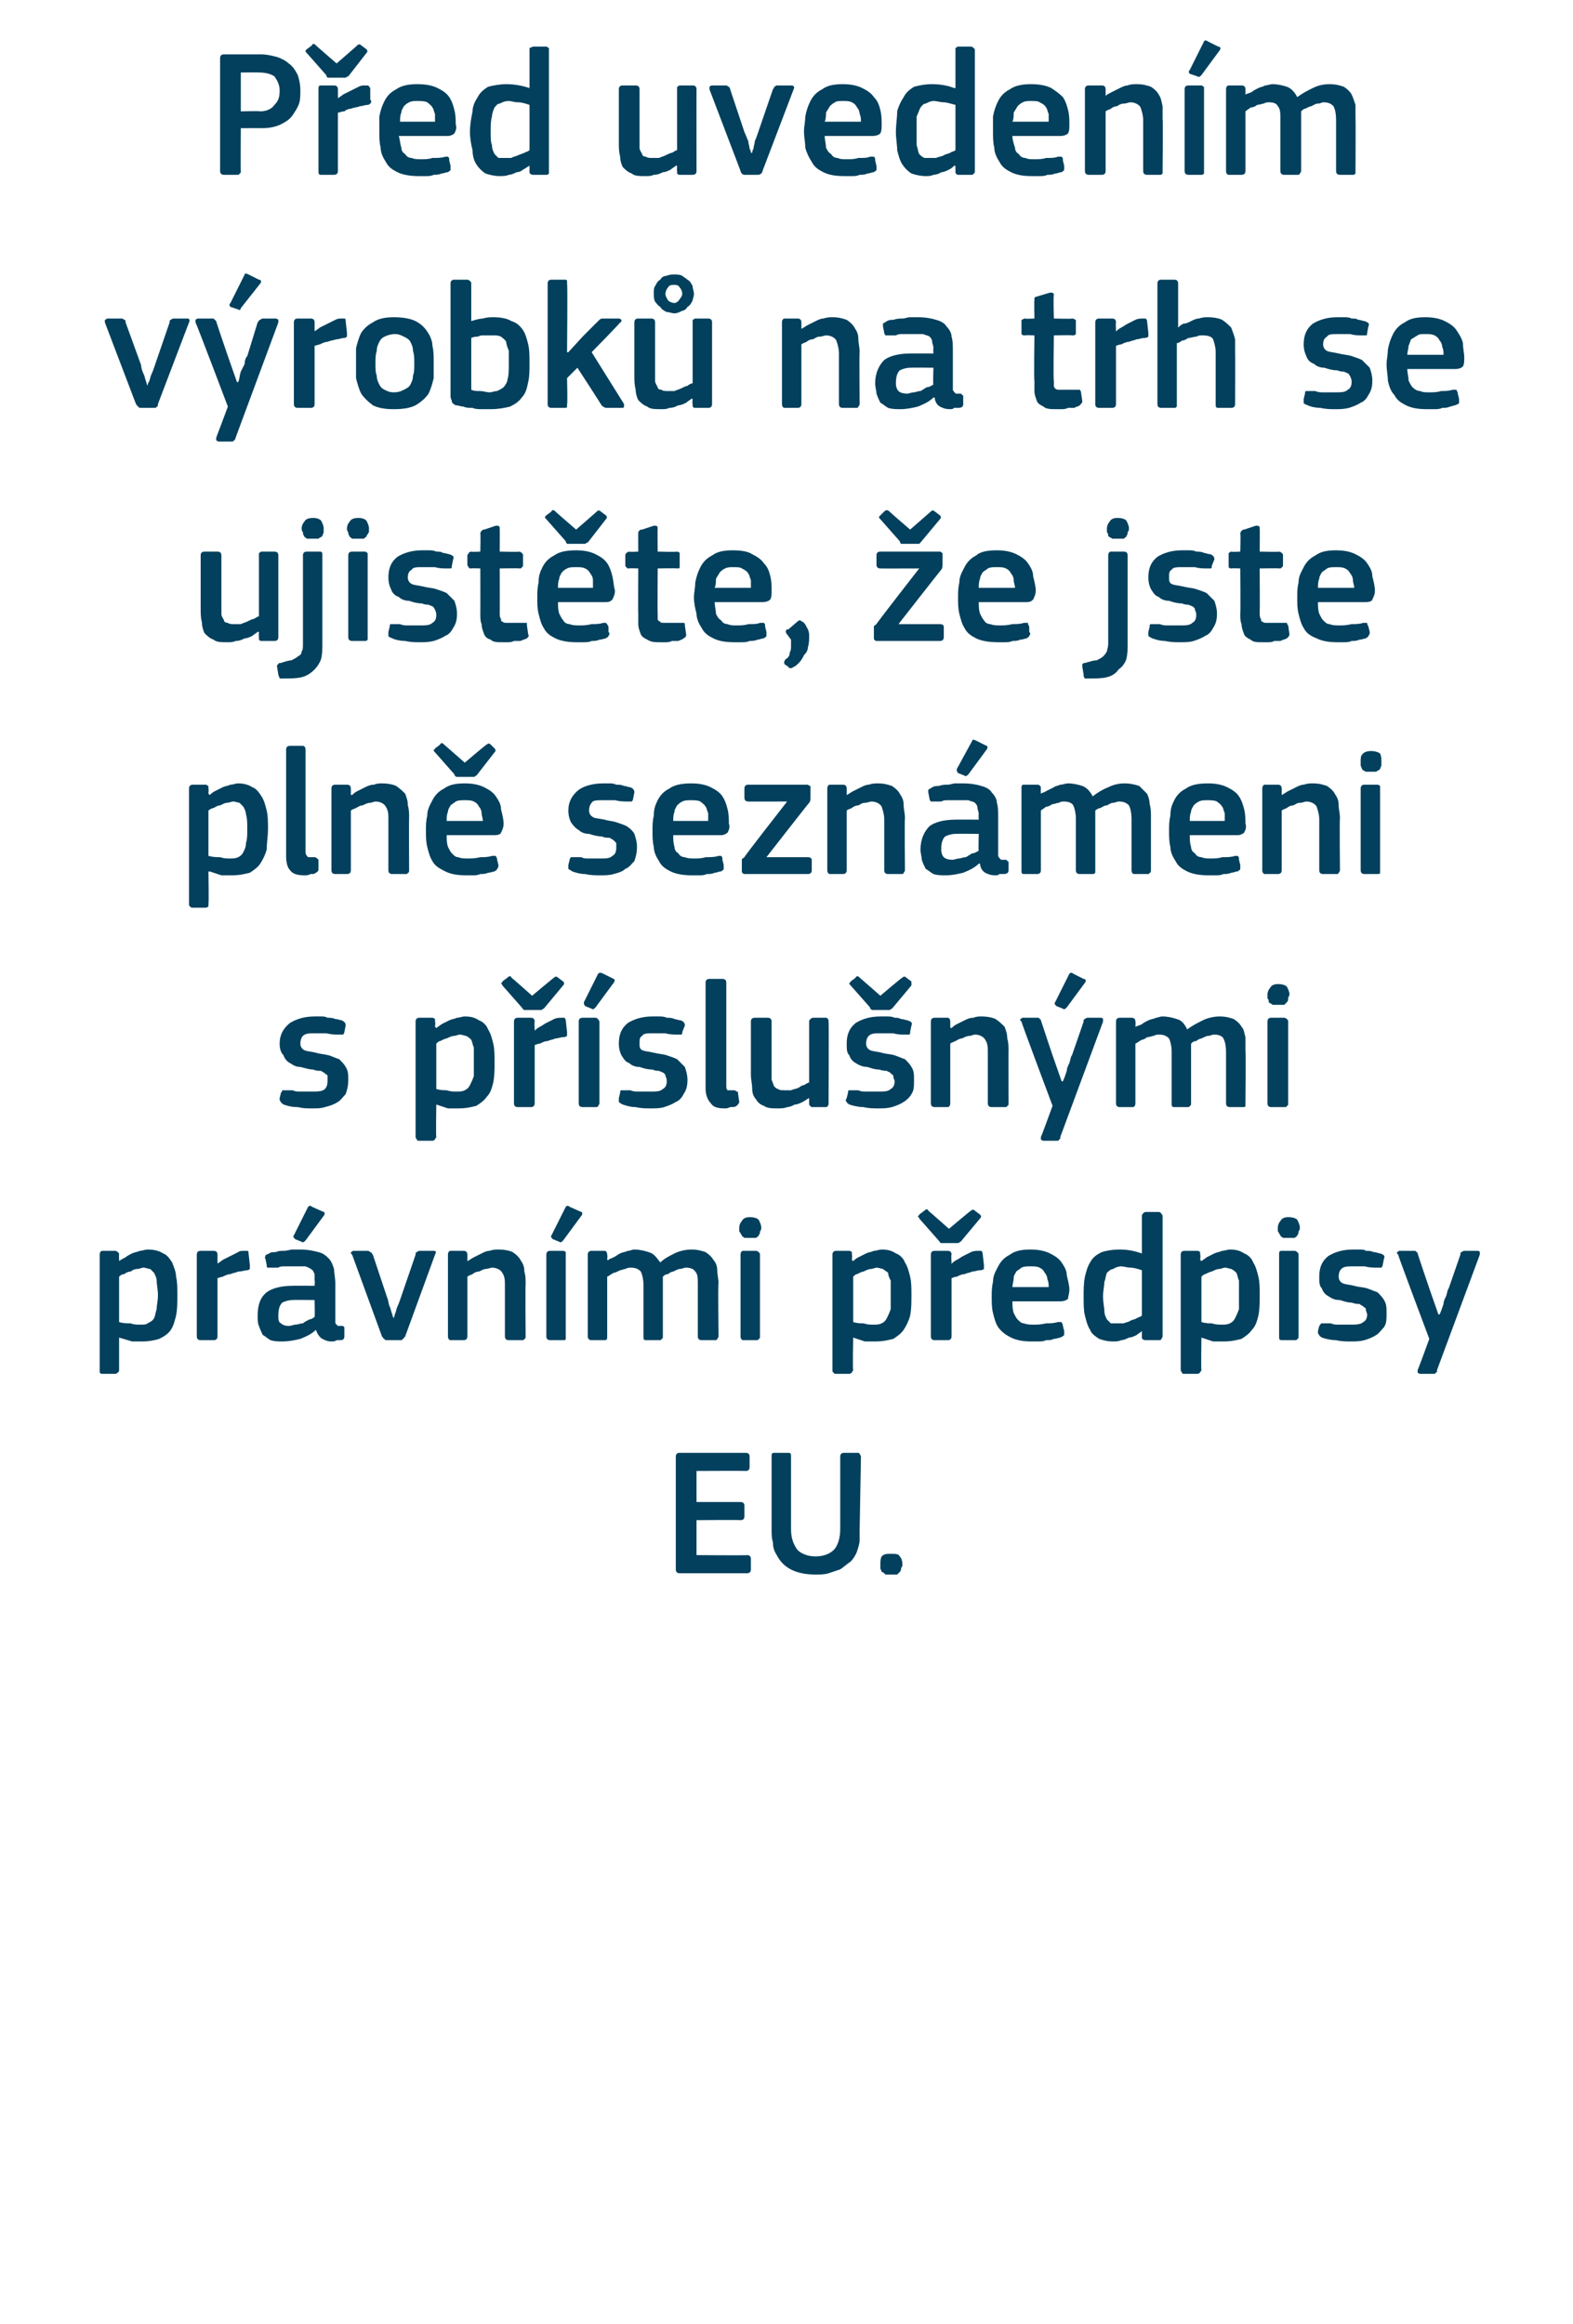
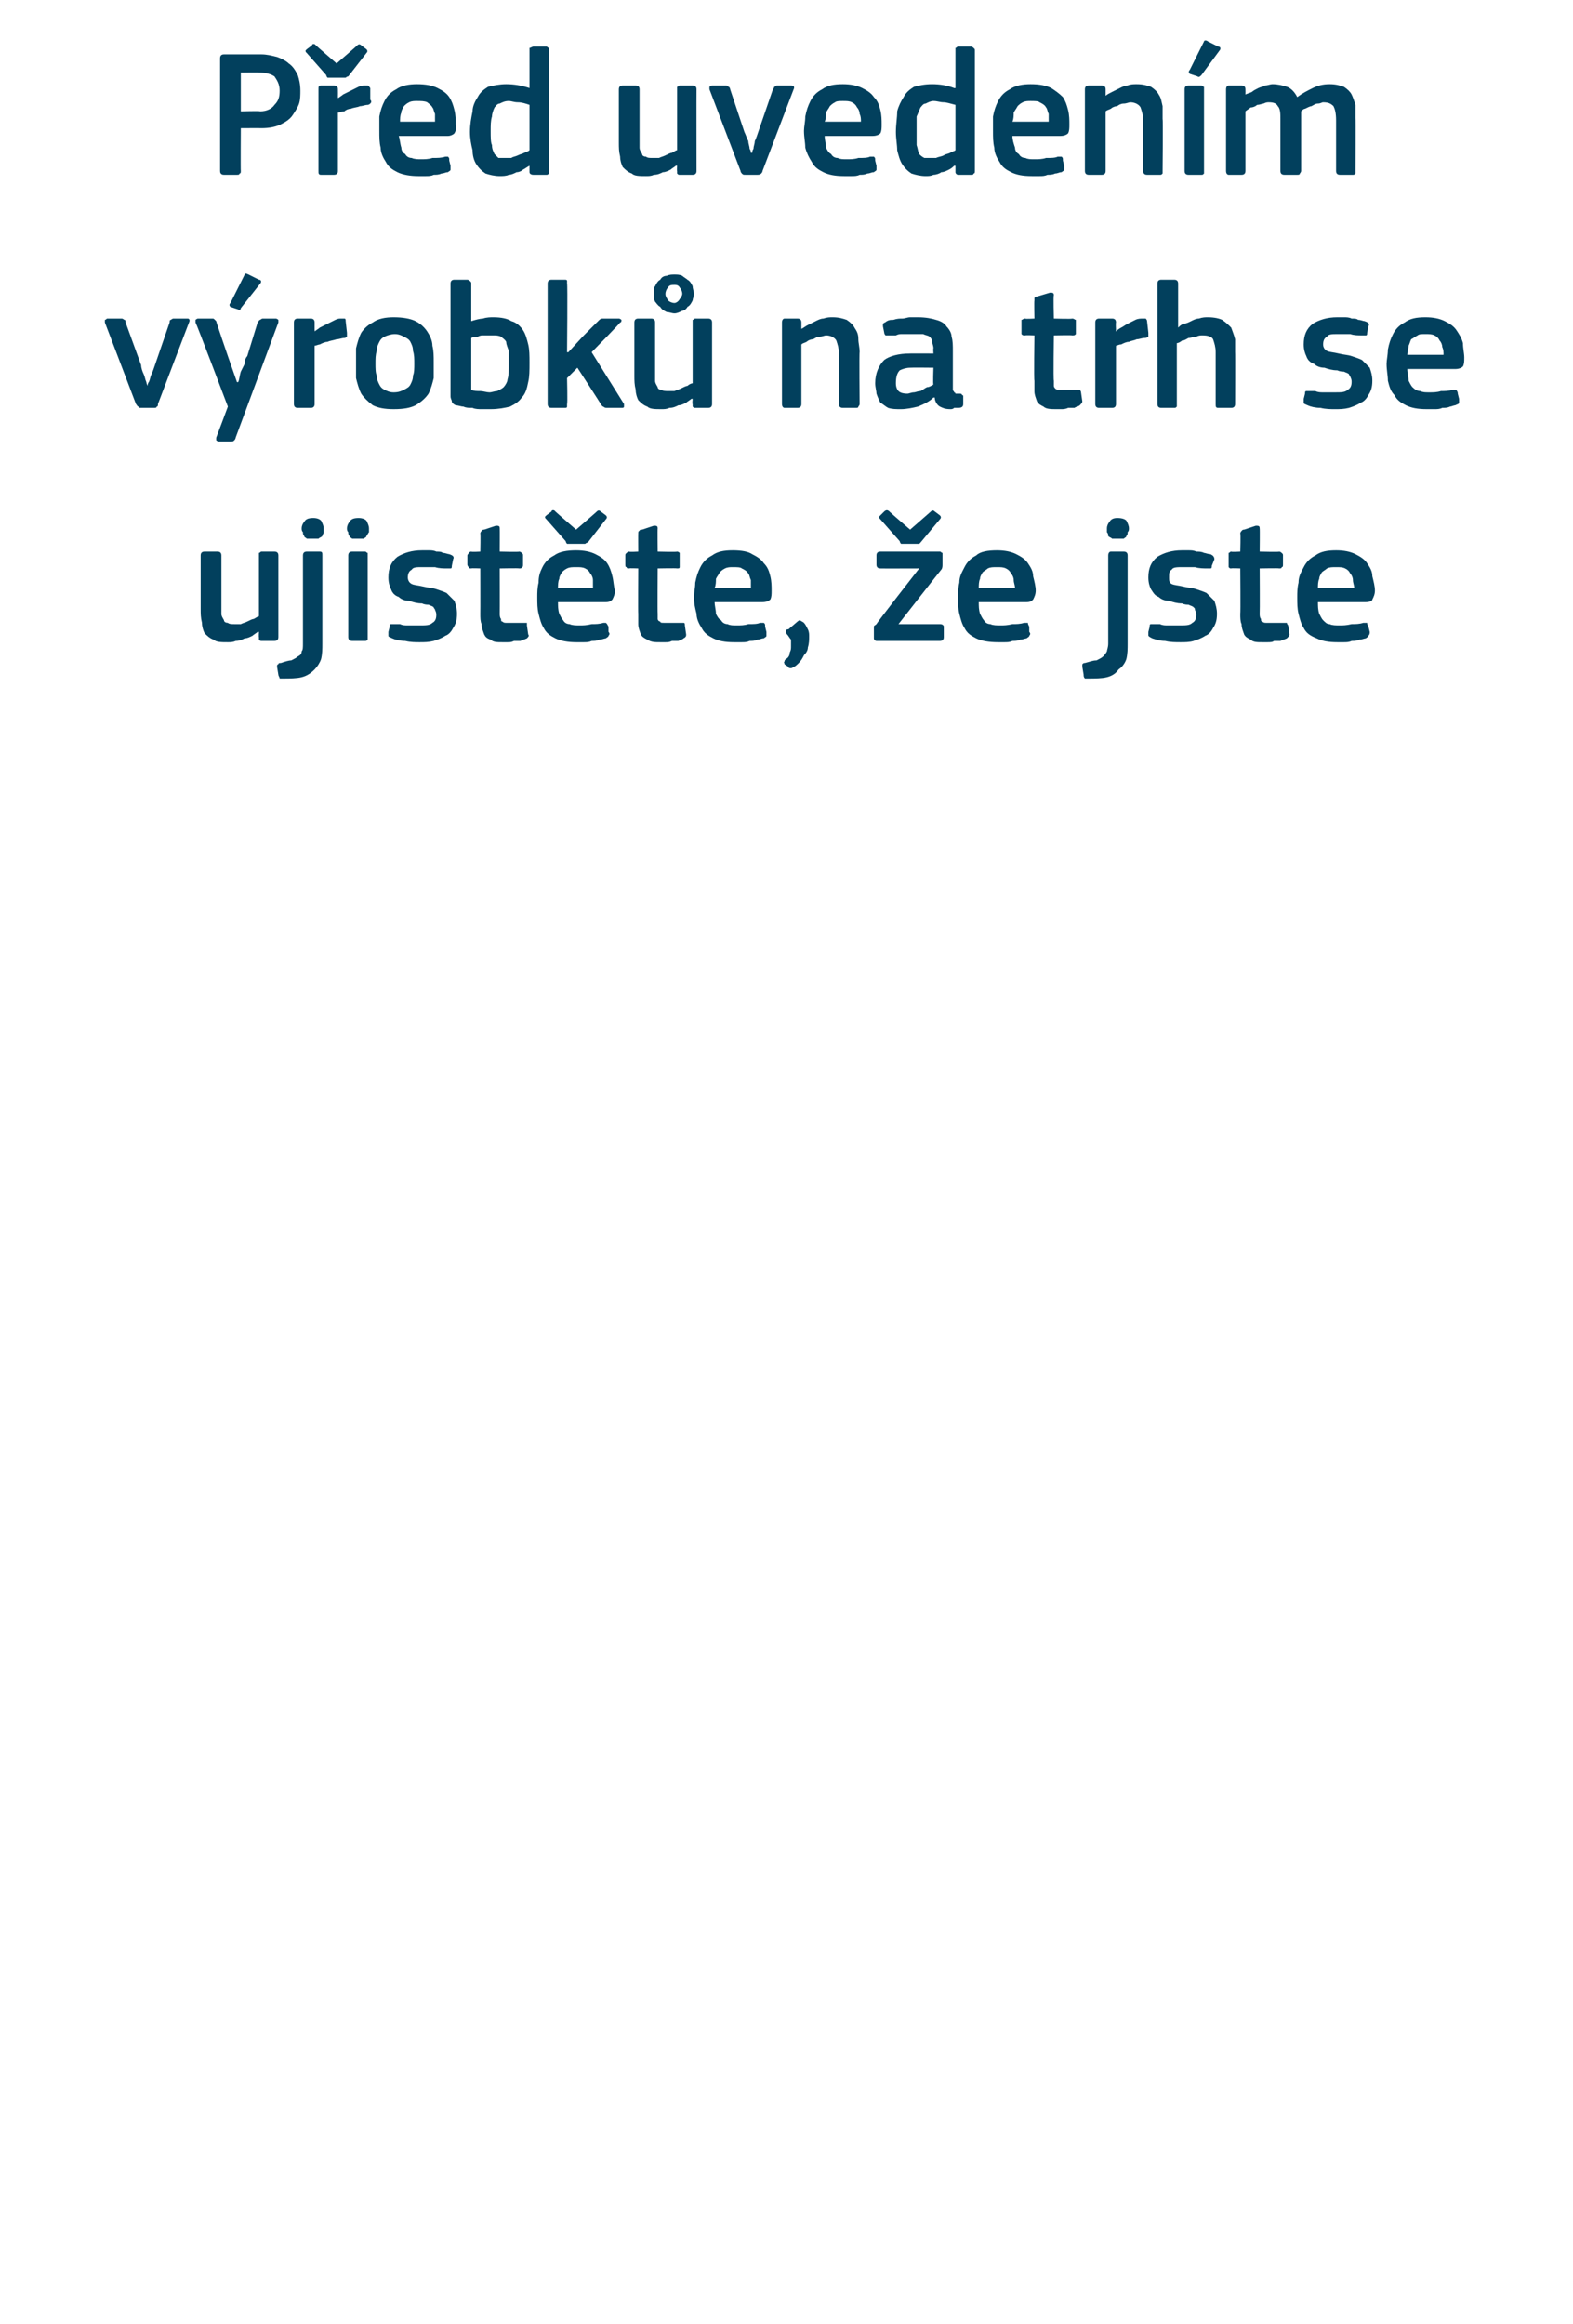
<svg xmlns="http://www.w3.org/2000/svg" version="1.1" width="121.5px" height="179.5px" viewBox="0 -3 121.5 179.5" style="top:-3px">
  <desc>P ed uveden m v robk na trh se ujist te, e jste pln sezn meni s p slu n mi pr vn mi p edpisy EU.</desc>
  <defs />
  <g id="Polygon27421">
-     <path d="M 52.2 109.5 C 52.2 109.3 52.3 109.2 52.5 109.2 C 52.5 109.2 57.6 109.2 57.6 109.2 C 57.8 109.2 57.9 109.3 57.9 109.5 C 57.9 109.5 57.9 110.3 57.9 110.3 C 57.9 110.5 57.8 110.6 57.6 110.6 C 57.63 110.58 53.8 110.6 53.8 110.6 L 53.8 113 C 53.8 113 57.19 113 57.2 113 C 57.4 113 57.5 113.1 57.5 113.3 C 57.5 113.3 57.5 114.1 57.5 114.1 C 57.5 114.3 57.4 114.4 57.2 114.4 C 57.19 114.37 53.8 114.4 53.8 114.4 L 53.8 117.1 C 53.8 117.1 57.73 117.13 57.7 117.1 C 57.9 117.1 58 117.2 58 117.4 C 58 117.4 58 118.2 58 118.2 C 58 118.4 57.9 118.5 57.7 118.5 C 57.7 118.5 52.5 118.5 52.5 118.5 C 52.3 118.5 52.2 118.4 52.2 118.2 C 52.2 118.2 52.2 109.5 52.2 109.5 Z M 63 117.2 C 63.6 117.2 64.1 117 64.4 116.7 C 64.7 116.4 64.9 115.8 64.9 115.1 C 64.9 115.1 64.9 109.5 64.9 109.5 C 64.9 109.3 65 109.2 65.2 109.2 C 65.2 109.2 66.2 109.2 66.2 109.2 C 66.3 109.2 66.4 109.2 66.4 109.3 C 66.4 109.3 66.5 109.4 66.5 109.5 C 66.5 109.5 66.4 115.1 66.4 115.1 C 66.4 115.4 66.4 115.7 66.4 115.9 C 66.4 116.2 66.3 116.5 66.2 116.8 C 66.1 117.1 65.9 117.4 65.7 117.6 C 65.4 117.8 65.2 118 64.9 118.2 C 64.6 118.3 64.3 118.4 64 118.5 C 63.7 118.6 63.3 118.6 63 118.6 C 61.5 118.6 60.5 118.1 60 117.1 C 59.8 116.8 59.7 116.5 59.7 116.1 C 59.6 115.8 59.6 115.5 59.6 115.1 C 59.6 115.1 59.6 109.5 59.6 109.5 C 59.6 109.3 59.6 109.2 59.8 109.2 C 59.8 109.2 60.9 109.2 60.9 109.2 C 61.1 109.2 61.1 109.3 61.1 109.5 C 61.1 109.5 61.1 115.1 61.1 115.1 C 61.1 115.8 61.3 116.3 61.6 116.7 C 61.9 117 62.4 117.2 63 117.2 Z M 69.7 117.8 C 69.7 117.9 69.7 118 69.6 118.1 C 69.6 118.2 69.6 118.3 69.5 118.4 C 69.5 118.4 69.4 118.5 69.3 118.6 C 69.1 118.6 69 118.6 68.8 118.6 C 68.6 118.6 68.5 118.6 68.4 118.6 C 68.3 118.5 68.2 118.4 68.1 118.4 C 68.1 118.3 68 118.2 68 118.1 C 68 118 68 117.9 68 117.8 C 68 117.6 68 117.4 68.1 117.2 C 68.3 117 68.5 117 68.8 117 C 69.2 117 69.4 117 69.5 117.2 C 69.6 117.3 69.7 117.5 69.7 117.8 Z " stroke="none" fill="#02405d" />
-   </g>
+     </g>
  <g id="Polygon27420">
-     <path d="M 13.7 97 C 13.7 97.6 13.7 98.1 13.6 98.6 C 13.5 99 13.4 99.4 13.2 99.7 C 13 100 12.7 100.2 12.3 100.4 C 12 100.5 11.5 100.6 11 100.6 C 10.7 100.6 10.5 100.6 10.2 100.6 C 9.9 100.5 9.5 100.4 9.2 100.3 C 9.21 100.32 9.2 100.3 9.2 100.3 C 9.2 100.3 9.2 102.8 9.2 102.8 C 9.2 102.9 9.2 102.9 9.1 103 C 9.1 103 9 103.1 8.9 103.1 C 8.9 103.1 7.9 103.1 7.9 103.1 C 7.8 103.1 7.8 103.1 7.7 103 C 7.7 103 7.7 102.9 7.7 102.8 C 7.7 102.8 7.7 93.9 7.7 93.9 C 7.7 93.7 7.8 93.6 7.9 93.6 C 7.9 93.6 8.9 93.6 8.9 93.6 C 9 93.6 9.1 93.7 9.1 93.7 C 9.2 93.8 9.2 93.8 9.2 93.9 C 9.18 93.92 9.2 94.3 9.2 94.3 C 9.2 94.3 9.22 94.37 9.2 94.4 C 9.3 94.3 9.5 94.2 9.7 94.1 C 9.8 94 10 93.9 10.2 93.8 C 10.4 93.7 10.6 93.7 10.8 93.6 C 11 93.6 11.2 93.5 11.4 93.5 C 11.9 93.5 12.3 93.6 12.6 93.8 C 12.9 93.9 13.1 94.2 13.3 94.5 C 13.4 94.8 13.6 95.2 13.6 95.6 C 13.7 96 13.7 96.5 13.7 97 Z M 12.2 97 C 12.2 96.6 12.1 96.2 12.1 95.9 C 12.1 95.7 12 95.5 11.9 95.3 C 11.8 95.2 11.7 95.1 11.6 95 C 11.4 95 11.3 94.9 11.1 94.9 C 10.9 94.9 10.8 95 10.6 95 C 10.4 95 10.2 95.1 10.1 95.2 C 9.9 95.2 9.7 95.3 9.6 95.4 C 9.4 95.4 9.3 95.5 9.2 95.6 C 9.2 95.6 9.2 99.1 9.2 99.1 C 9.5 99.2 9.8 99.2 10.1 99.2 C 10.3 99.3 10.6 99.3 10.8 99.3 C 11.1 99.3 11.3 99.3 11.4 99.2 C 11.6 99.1 11.8 99 11.9 98.8 C 12 98.6 12 98.4 12.1 98.1 C 12.1 97.8 12.2 97.5 12.2 97 Z M 16.8 100.2 C 16.8 100.4 16.7 100.5 16.5 100.5 C 16.5 100.5 15.5 100.5 15.5 100.5 C 15.3 100.5 15.2 100.4 15.2 100.2 C 15.2 100.2 15.2 93.9 15.2 93.9 C 15.2 93.7 15.3 93.6 15.5 93.6 C 15.5 93.6 16.5 93.6 16.5 93.6 C 16.7 93.6 16.8 93.7 16.8 93.9 C 16.8 93.92 16.8 94.5 16.8 94.5 C 16.8 94.5 16.83 94.56 16.8 94.6 C 16.9 94.5 17.1 94.4 17.2 94.3 C 17.4 94.2 17.6 94.1 17.8 94 C 18 93.9 18.2 93.8 18.4 93.7 C 18.5 93.6 18.7 93.6 18.9 93.6 C 19 93.6 19.1 93.6 19.1 93.6 C 19.2 93.6 19.2 93.7 19.2 93.8 C 19.2 93.8 19.3 94.7 19.3 94.7 C 19.3 94.8 19.3 94.9 19.3 95 C 19.3 95 19.2 95.1 19.1 95.1 C 18.9 95.1 18.7 95.2 18.4 95.2 C 18.2 95.3 18 95.3 17.8 95.4 C 17.6 95.4 17.4 95.5 17.2 95.6 C 17.1 95.6 16.9 95.7 16.8 95.7 C 16.8 95.7 16.8 100.2 16.8 100.2 Z M 24.3 97.4 C 24.3 97.4 22.62 97.38 22.6 97.4 C 22.3 97.4 22 97.5 21.8 97.6 C 21.6 97.8 21.5 98.1 21.5 98.6 C 21.5 98.9 21.5 99.1 21.7 99.2 C 21.8 99.3 22 99.4 22.3 99.4 C 22.5 99.4 22.7 99.3 22.8 99.3 C 23 99.3 23.2 99.2 23.4 99.2 C 23.5 99.1 23.7 99 23.9 98.9 C 24 98.9 24.2 98.8 24.3 98.7 C 24.33 98.71 24.3 97.4 24.3 97.4 Z M 24.4 99.7 C 24.1 100 23.7 100.2 23.2 100.4 C 22.8 100.5 22.3 100.6 21.8 100.6 C 21.5 100.6 21.2 100.6 20.9 100.5 C 20.7 100.4 20.5 100.2 20.3 100.1 C 20.2 99.9 20.1 99.7 20 99.4 C 19.9 99.2 19.9 98.9 19.9 98.6 C 19.9 97.8 20.1 97.2 20.6 96.8 C 21 96.5 21.7 96.3 22.6 96.3 C 22.55 96.29 24.3 96.3 24.3 96.3 C 24.3 96.3 24.34 95.92 24.3 95.9 C 24.3 95.7 24.3 95.5 24.3 95.4 C 24.2 95.2 24.2 95.1 24 95 C 23.9 94.9 23.8 94.9 23.6 94.8 C 23.4 94.8 23.2 94.8 22.9 94.8 C 22.8 94.8 22.6 94.8 22.5 94.8 C 22.3 94.8 22.1 94.8 22 94.8 C 21.8 94.8 21.6 94.8 21.5 94.9 C 21.3 94.9 21.1 94.9 21 94.9 C 20.8 94.9 20.7 94.9 20.7 94.9 C 20.6 94.9 20.6 94.8 20.6 94.7 C 20.6 94.7 20.5 94.2 20.5 94.2 C 20.4 94.1 20.5 94.1 20.5 94 C 20.5 93.9 20.6 93.9 20.8 93.8 C 20.9 93.7 21.1 93.7 21.3 93.7 C 21.5 93.6 21.7 93.6 21.9 93.6 C 22.2 93.6 22.4 93.5 22.6 93.5 C 22.8 93.5 23 93.5 23.2 93.5 C 23.8 93.5 24.2 93.6 24.6 93.7 C 25 93.8 25.2 94 25.4 94.2 C 25.6 94.4 25.7 94.7 25.8 95 C 25.8 95.3 25.9 95.7 25.9 96.1 C 25.9 96.1 25.9 98.8 25.9 98.8 C 25.9 98.9 25.9 99 25.9 99.1 C 25.9 99.2 25.9 99.2 26 99.3 C 26 99.3 26 99.3 26.1 99.4 C 26.2 99.4 26.3 99.4 26.4 99.4 C 26.5 99.4 26.5 99.4 26.6 99.5 C 26.6 99.5 26.6 99.5 26.6 99.6 C 26.6 99.6 26.6 100.2 26.6 100.2 C 26.6 100.4 26.5 100.5 26.3 100.5 C 26.2 100.5 26.1 100.5 26 100.5 C 25.9 100.6 25.7 100.6 25.6 100.6 C 25.3 100.6 25.1 100.5 24.9 100.4 C 24.7 100.3 24.5 100 24.4 99.7 C 24.4 99.7 24.4 99.7 24.4 99.7 Z M 25 90.6 C 25.1 90.6 25.1 90.8 25 90.9 C 25 90.9 23.6 92.8 23.6 92.8 C 23.5 92.9 23.4 93 23.3 92.9 C 23.3 92.9 22.8 92.7 22.8 92.7 C 22.7 92.6 22.6 92.5 22.7 92.4 C 22.7 92.4 23.8 90.2 23.8 90.2 C 23.9 90.1 24 90.1 24.1 90.2 C 24.1 90.2 25 90.6 25 90.6 Z M 30.4 98.8 C 30.4 98.8 30.5 98.6 30.5 98.5 C 30.6 98.3 30.6 98.1 30.7 97.9 C 30.8 97.7 30.9 97.4 31 97.1 C 31 97.1 32.1 93.9 32.1 93.9 C 32.1 93.8 32.1 93.7 32.2 93.7 C 32.2 93.7 32.3 93.6 32.4 93.6 C 32.4 93.6 33.5 93.6 33.5 93.6 C 33.7 93.6 33.7 93.7 33.6 93.9 C 33.6 93.9 31.3 100.2 31.3 100.2 C 31.2 100.3 31.2 100.4 31.1 100.4 C 31.1 100.5 31 100.5 30.9 100.5 C 30.9 100.5 29.9 100.5 29.9 100.5 C 29.8 100.5 29.7 100.5 29.7 100.4 C 29.6 100.4 29.6 100.3 29.5 100.2 C 29.5 100.2 27.2 93.9 27.2 93.9 C 27.1 93.8 27.1 93.8 27.1 93.7 C 27.2 93.7 27.2 93.6 27.3 93.6 C 27.3 93.6 28.4 93.6 28.4 93.6 C 28.5 93.6 28.6 93.7 28.6 93.7 C 28.7 93.7 28.7 93.8 28.8 93.9 C 28.8 93.9 29.9 97.2 29.9 97.2 C 30 97.4 30 97.7 30.1 97.9 C 30.2 98.1 30.2 98.3 30.3 98.5 C 30.3 98.6 30.4 98.8 30.4 98.8 C 30.4 98.8 30.4 98.8 30.4 98.8 Z M 40.6 100.2 C 40.6 100.3 40.6 100.4 40.5 100.4 C 40.5 100.5 40.4 100.5 40.3 100.5 C 40.3 100.5 39.3 100.5 39.3 100.5 C 39.1 100.5 39 100.4 39 100.2 C 39 100.2 39 96.3 39 96.3 C 39 95.9 39 95.6 38.8 95.3 C 38.7 95.1 38.4 94.9 38 94.9 C 37.9 94.9 37.7 95 37.5 95 C 37.4 95 37.2 95.1 37 95.2 C 36.8 95.2 36.6 95.3 36.5 95.4 C 36.3 95.5 36.2 95.5 36.1 95.6 C 36.1 95.6 36.1 100.2 36.1 100.2 C 36.1 100.4 36 100.5 35.8 100.5 C 35.8 100.5 34.8 100.5 34.8 100.5 C 34.7 100.5 34.6 100.4 34.6 100.2 C 34.6 100.2 34.6 93.9 34.6 93.9 C 34.6 93.7 34.7 93.6 34.8 93.6 C 34.8 93.6 35.8 93.6 35.8 93.6 C 36 93.6 36.1 93.7 36.1 93.9 C 36.1 93.9 36.1 94.3 36.1 94.3 C 36.1 94.3 36.1 94.3 36.1 94.3 C 36.1 94.4 36.1 94.4 36.1 94.4 C 36.3 94.3 36.4 94.2 36.6 94.1 C 36.8 94 37 93.9 37.2 93.8 C 37.4 93.7 37.6 93.6 37.8 93.6 C 38.1 93.5 38.3 93.5 38.5 93.5 C 39 93.5 39.4 93.6 39.6 93.7 C 39.9 93.9 40.1 94.1 40.2 94.3 C 40.4 94.6 40.5 94.8 40.5 95.2 C 40.6 95.5 40.6 95.8 40.6 96.2 C 40.57 96.17 40.6 100.2 40.6 100.2 C 40.6 100.2 40.57 100.23 40.6 100.2 Z M 43.7 100.2 C 43.7 100.3 43.7 100.4 43.7 100.4 C 43.7 100.5 43.6 100.5 43.5 100.5 C 43.5 100.5 42.5 100.5 42.5 100.5 C 42.3 100.5 42.2 100.4 42.2 100.2 C 42.2 100.2 42.2 93.9 42.2 93.9 C 42.2 93.7 42.3 93.6 42.5 93.6 C 42.5 93.6 43.5 93.6 43.5 93.6 C 43.6 93.6 43.7 93.7 43.7 93.7 C 43.7 93.8 43.7 93.8 43.7 93.9 C 43.7 93.9 43.7 100.2 43.7 100.2 Z M 44.9 90.6 C 45 90.6 45 90.8 44.9 90.9 C 44.9 90.9 43.5 92.8 43.5 92.8 C 43.4 92.9 43.3 93 43.2 92.9 C 43.2 92.9 42.7 92.7 42.7 92.7 C 42.6 92.6 42.5 92.5 42.6 92.4 C 42.6 92.4 43.7 90.2 43.7 90.2 C 43.8 90.1 43.9 90.1 44 90.2 C 44 90.2 44.9 90.6 44.9 90.6 Z M 55.5 100.2 C 55.5 100.3 55.4 100.4 55.4 100.4 C 55.4 100.5 55.3 100.5 55.2 100.5 C 55.2 100.5 54.2 100.5 54.2 100.5 C 54 100.5 53.9 100.4 53.9 100.2 C 53.9 100.2 53.9 96.3 53.9 96.3 C 53.9 95.7 53.9 95.4 53.7 95.2 C 53.6 95 53.3 94.9 53 94.9 C 52.8 94.9 52.7 95 52.5 95 C 52.4 95 52.2 95.1 52 95.2 C 51.9 95.2 51.7 95.3 51.6 95.4 C 51.4 95.4 51.3 95.5 51.2 95.6 C 51.2 95.6 51.2 95.7 51.2 95.9 C 51.2 96 51.2 96.1 51.2 96.3 C 51.2 96.3 51.2 100.2 51.2 100.2 C 51.2 100.3 51.2 100.4 51.1 100.4 C 51.1 100.5 51 100.5 50.9 100.5 C 50.9 100.5 49.9 100.5 49.9 100.5 C 49.7 100.5 49.7 100.4 49.7 100.2 C 49.7 100.2 49.7 96.2 49.7 96.2 C 49.7 95.8 49.6 95.4 49.5 95.2 C 49.3 95 49.1 94.9 48.7 94.9 C 48.6 94.9 48.5 94.9 48.3 95 C 48.2 95 48 95.1 47.9 95.1 C 47.7 95.2 47.5 95.3 47.4 95.3 C 47.2 95.4 47.1 95.5 46.9 95.6 C 46.9 95.6 46.9 100.2 46.9 100.2 C 46.9 100.4 46.9 100.5 46.7 100.5 C 46.7 100.5 45.7 100.5 45.7 100.5 C 45.5 100.5 45.4 100.4 45.4 100.2 C 45.4 100.2 45.4 93.9 45.4 93.9 C 45.4 93.7 45.5 93.6 45.7 93.6 C 45.7 93.6 46.7 93.6 46.7 93.6 C 46.8 93.6 46.9 93.7 46.9 93.9 C 46.94 93.92 46.9 94.3 46.9 94.3 C 46.9 94.3 46.95 94.34 47 94.3 C 47.1 94.2 47.2 94.2 47.4 94.1 C 47.6 94 47.7 93.9 47.9 93.8 C 48.1 93.7 48.3 93.7 48.5 93.6 C 48.7 93.6 48.8 93.5 49 93.5 C 49.4 93.5 49.8 93.6 50.1 93.7 C 50.5 93.8 50.7 94.1 51 94.5 C 51.3 94.2 51.7 94 52.1 93.8 C 52.5 93.6 53 93.5 53.4 93.5 C 53.9 93.5 54.2 93.6 54.5 93.7 C 54.8 93.9 55 94.1 55.1 94.3 C 55.3 94.5 55.4 94.8 55.4 95.1 C 55.4 95.4 55.5 95.8 55.5 96.1 C 55.45 96.12 55.5 100.2 55.5 100.2 C 55.5 100.2 55.45 100.23 55.5 100.2 Z M 58.8 91.8 C 58.8 91.9 58.8 92 58.7 92.1 C 58.7 92.2 58.7 92.3 58.6 92.4 C 58.6 92.5 58.5 92.5 58.4 92.6 C 58.3 92.6 58.1 92.6 57.9 92.6 C 57.8 92.6 57.6 92.6 57.5 92.6 C 57.4 92.5 57.3 92.5 57.3 92.4 C 57.2 92.3 57.2 92.2 57.1 92.1 C 57.1 92 57.1 91.9 57.1 91.8 C 57.1 91.6 57.2 91.4 57.3 91.3 C 57.4 91.1 57.6 91 57.9 91 C 58.3 91 58.5 91.1 58.6 91.2 C 58.7 91.4 58.8 91.6 58.8 91.8 Z M 58.7 100.2 C 58.7 100.3 58.7 100.4 58.6 100.4 C 58.6 100.5 58.5 100.5 58.4 100.5 C 58.4 100.5 57.4 100.5 57.4 100.5 C 57.3 100.5 57.2 100.4 57.2 100.2 C 57.2 100.2 57.2 93.9 57.2 93.9 C 57.2 93.7 57.3 93.6 57.4 93.6 C 57.4 93.6 58.4 93.6 58.4 93.6 C 58.5 93.6 58.6 93.7 58.6 93.7 C 58.7 93.8 58.7 93.8 58.7 93.9 C 58.7 93.9 58.7 100.2 58.7 100.2 Z M 70.4 97 C 70.4 97.6 70.4 98.1 70.3 98.6 C 70.2 99 70 99.4 69.8 99.7 C 69.6 100 69.3 100.2 69 100.4 C 68.6 100.5 68.2 100.6 67.6 100.6 C 67.4 100.6 67.1 100.6 66.8 100.6 C 66.5 100.5 66.2 100.4 65.9 100.3 C 65.87 100.32 65.9 100.3 65.9 100.3 C 65.9 100.3 65.85 102.8 65.9 102.8 C 65.9 102.9 65.8 102.9 65.8 103 C 65.8 103 65.7 103.1 65.6 103.1 C 65.6 103.1 64.6 103.1 64.6 103.1 C 64.5 103.1 64.4 103.1 64.4 103 C 64.3 103 64.3 102.9 64.3 102.8 C 64.3 102.8 64.3 93.9 64.3 93.9 C 64.3 93.7 64.4 93.6 64.6 93.6 C 64.6 93.6 65.6 93.6 65.6 93.6 C 65.7 93.6 65.8 93.7 65.8 93.7 C 65.8 93.8 65.8 93.8 65.8 93.9 C 65.84 93.92 65.8 94.3 65.8 94.3 C 65.8 94.3 65.88 94.37 65.9 94.4 C 66 94.3 66.1 94.2 66.3 94.1 C 66.5 94 66.7 93.9 66.9 93.8 C 67.1 93.7 67.3 93.7 67.5 93.6 C 67.7 93.6 67.9 93.5 68.1 93.5 C 68.6 93.5 68.9 93.6 69.2 93.8 C 69.5 93.9 69.8 94.2 69.9 94.5 C 70.1 94.8 70.2 95.2 70.3 95.6 C 70.4 96 70.4 96.5 70.4 97 Z M 68.8 97 C 68.8 96.6 68.8 96.2 68.8 95.9 C 68.7 95.7 68.6 95.5 68.6 95.3 C 68.5 95.2 68.3 95.1 68.2 95 C 68.1 95 67.9 94.9 67.7 94.9 C 67.6 94.9 67.4 95 67.3 95 C 67.1 95 66.9 95.1 66.7 95.2 C 66.6 95.2 66.4 95.3 66.2 95.4 C 66.1 95.4 66 95.5 65.9 95.6 C 65.9 95.6 65.9 99.1 65.9 99.1 C 66.2 99.2 66.5 99.2 66.7 99.2 C 67 99.3 67.2 99.3 67.5 99.3 C 67.7 99.3 67.9 99.3 68.1 99.2 C 68.3 99.1 68.4 99 68.5 98.8 C 68.6 98.6 68.7 98.4 68.8 98.1 C 68.8 97.8 68.8 97.5 68.8 97 Z M 73.5 100.2 C 73.5 100.4 73.4 100.5 73.2 100.5 C 73.2 100.5 72.2 100.5 72.2 100.5 C 72 100.5 71.9 100.4 71.9 100.2 C 71.9 100.2 71.9 93.9 71.9 93.9 C 71.9 93.7 72 93.6 72.2 93.6 C 72.2 93.6 73.2 93.6 73.2 93.6 C 73.4 93.6 73.5 93.7 73.5 93.9 C 73.45 93.92 73.5 94.5 73.5 94.5 C 73.5 94.5 73.48 94.56 73.5 94.6 C 73.6 94.5 73.7 94.4 73.9 94.3 C 74.1 94.2 74.2 94.1 74.4 94 C 74.6 93.9 74.8 93.8 75 93.7 C 75.2 93.6 75.4 93.6 75.6 93.6 C 75.6 93.6 75.7 93.6 75.8 93.6 C 75.8 93.6 75.9 93.7 75.9 93.8 C 75.9 93.8 76 94.7 76 94.7 C 76 94.8 76 94.9 76 95 C 76 95 75.9 95.1 75.7 95.1 C 75.5 95.1 75.3 95.2 75.1 95.2 C 74.9 95.3 74.7 95.3 74.5 95.4 C 74.3 95.4 74.1 95.5 73.9 95.6 C 73.7 95.6 73.6 95.7 73.5 95.7 C 73.5 95.7 73.5 100.2 73.5 100.2 Z M 73.3 91.9 C 73.3 91.9 74.98 90.48 75 90.5 C 75.1 90.4 75.2 90.4 75.3 90.5 C 75.3 90.5 75.7 90.8 75.7 90.8 C 75.8 90.9 75.8 91 75.7 91.1 C 75.7 91.1 74.2 92.9 74.2 92.9 C 74.1 92.9 74.1 93 74 93 C 74 93 73.9 93 73.7 93 C 73.7 93 73 93 73 93 C 72.8 93 72.7 93 72.7 93 C 72.6 93 72.6 92.9 72.5 92.8 C 72.5 92.8 71 91.1 71 91.1 C 71 91 70.9 91 70.9 90.9 C 70.9 90.9 71 90.9 71 90.8 C 71 90.8 71.4 90.5 71.4 90.5 C 71.5 90.4 71.5 90.4 71.6 90.4 C 71.6 90.4 71.7 90.4 71.7 90.5 C 71.72 90.5 73.3 91.9 73.3 91.9 Z M 78.2 97.5 C 78.2 97.8 78.2 98.1 78.3 98.4 C 78.4 98.6 78.5 98.8 78.6 98.9 C 78.8 99.1 78.9 99.2 79.1 99.2 C 79.3 99.3 79.6 99.3 79.9 99.3 C 80.1 99.3 80.4 99.3 80.8 99.2 C 81.1 99.2 81.4 99.2 81.7 99.1 C 81.8 99.1 81.9 99.1 82 99.1 C 82 99.2 82.1 99.2 82.1 99.4 C 82.1 99.4 82.2 99.8 82.2 99.8 C 82.2 99.9 82.2 100 82.2 100.1 C 82.1 100.2 82.1 100.2 81.9 100.3 C 81.8 100.3 81.6 100.4 81.4 100.4 C 81.2 100.5 81.1 100.5 80.8 100.5 C 80.6 100.6 80.4 100.6 80.2 100.6 C 80 100.6 79.8 100.6 79.7 100.6 C 79 100.6 78.5 100.5 78.1 100.3 C 77.7 100.1 77.4 99.9 77.1 99.5 C 76.9 99.2 76.8 98.8 76.7 98.4 C 76.6 98 76.6 97.6 76.6 97.1 C 76.6 96.8 76.6 96.4 76.7 96 C 76.7 95.5 76.9 95.2 77.1 94.8 C 77.3 94.4 77.6 94.1 78 93.9 C 78.4 93.6 78.9 93.5 79.6 93.5 C 80.2 93.5 80.7 93.6 81.1 93.8 C 81.5 94 81.8 94.2 82 94.5 C 82.2 94.8 82.4 95.1 82.4 95.5 C 82.5 95.9 82.6 96.3 82.6 96.6 C 82.6 96.9 82.5 97.1 82.5 97.3 C 82.4 97.4 82.2 97.5 81.9 97.5 C 81.9 97.5 78.2 97.5 78.2 97.5 Z M 79.6 94.8 C 79.3 94.8 79.1 94.8 78.9 94.9 C 78.8 95 78.6 95.1 78.5 95.2 C 78.4 95.4 78.3 95.5 78.3 95.7 C 78.3 95.9 78.2 96.2 78.2 96.4 C 78.2 96.4 81 96.4 81 96.4 C 81 96.2 81 96 80.9 95.8 C 80.9 95.6 80.8 95.4 80.7 95.3 C 80.6 95.1 80.5 95 80.3 94.9 C 80.1 94.8 79.9 94.8 79.6 94.8 Z M 89.8 100.2 C 89.8 100.3 89.7 100.4 89.7 100.4 C 89.7 100.5 89.6 100.5 89.5 100.5 C 89.5 100.5 88.5 100.5 88.5 100.5 C 88.3 100.5 88.2 100.4 88.2 100.3 C 88.2 100.3 88.2 99.8 88.2 99.8 C 88.2 99.8 88.2 99.8 88.2 99.8 C 88.2 99.8 88.2 99.8 88.2 99.8 C 88.1 99.9 87.9 100 87.8 100.1 C 87.6 100.2 87.4 100.3 87.2 100.3 C 87 100.4 86.8 100.5 86.6 100.5 C 86.4 100.6 86.2 100.6 86 100.6 C 85.5 100.6 85.2 100.5 84.9 100.4 C 84.6 100.2 84.3 100 84.2 99.7 C 84 99.4 83.9 99 83.8 98.6 C 83.7 98.2 83.7 97.7 83.7 97.2 C 83.7 96.6 83.7 96.1 83.8 95.6 C 83.9 95.2 84 94.8 84.2 94.5 C 84.4 94.1 84.7 93.9 85.1 93.7 C 85.4 93.6 85.9 93.5 86.5 93.5 C 87.1 93.5 87.6 93.6 88.2 93.8 C 88.2 93.8 88.2 93.8 88.2 93.8 C 88.2 93.8 88.2 93.8 88.2 93.8 C 88.2 93.8 88.2 90.9 88.2 90.9 C 88.2 90.8 88.3 90.7 88.3 90.7 C 88.3 90.7 88.4 90.6 88.5 90.6 C 88.5 90.6 89.5 90.6 89.5 90.6 C 89.6 90.6 89.7 90.7 89.7 90.7 C 89.7 90.8 89.8 90.8 89.8 90.9 C 89.8 90.9 89.8 100.2 89.8 100.2 Z M 88.2 95.1 C 87.9 95 87.6 94.9 87.3 94.9 C 87.1 94.9 86.8 94.8 86.6 94.8 C 86.4 94.8 86.1 94.9 86 95 C 85.8 95 85.6 95.2 85.5 95.3 C 85.4 95.5 85.4 95.8 85.3 96 C 85.3 96.3 85.2 96.7 85.2 97.1 C 85.2 97.6 85.3 98 85.3 98.2 C 85.3 98.5 85.4 98.7 85.5 98.9 C 85.6 99 85.7 99.1 85.8 99.2 C 86 99.2 86.1 99.2 86.3 99.2 C 86.5 99.2 86.6 99.2 86.8 99.2 C 87 99.1 87.2 99.1 87.3 99 C 87.5 98.9 87.7 98.9 87.8 98.8 C 88 98.7 88.1 98.7 88.2 98.6 C 88.2 98.6 88.2 95.1 88.2 95.1 Z M 97.3 97 C 97.3 97.6 97.3 98.1 97.2 98.6 C 97.1 99 97 99.4 96.7 99.7 C 96.5 100 96.2 100.2 95.9 100.4 C 95.5 100.5 95.1 100.6 94.5 100.6 C 94.3 100.6 94 100.6 93.7 100.6 C 93.4 100.5 93.1 100.4 92.8 100.3 C 92.77 100.32 92.8 100.3 92.8 100.3 C 92.8 100.3 92.76 102.8 92.8 102.8 C 92.8 102.9 92.7 102.9 92.7 103 C 92.7 103 92.6 103.1 92.5 103.1 C 92.5 103.1 91.5 103.1 91.5 103.1 C 91.4 103.1 91.3 103.1 91.3 103 C 91.3 103 91.2 102.9 91.2 102.8 C 91.2 102.8 91.2 93.9 91.2 93.9 C 91.2 93.7 91.3 93.6 91.5 93.6 C 91.5 93.6 92.5 93.6 92.5 93.6 C 92.6 93.6 92.7 93.7 92.7 93.7 C 92.7 93.8 92.7 93.8 92.7 93.9 C 92.75 93.92 92.7 94.3 92.7 94.3 C 92.7 94.3 92.79 94.37 92.8 94.4 C 92.9 94.3 93.1 94.2 93.2 94.1 C 93.4 94 93.6 93.9 93.8 93.8 C 94 93.7 94.2 93.7 94.4 93.6 C 94.6 93.6 94.8 93.5 95 93.5 C 95.5 93.5 95.8 93.6 96.1 93.8 C 96.4 93.9 96.7 94.2 96.8 94.5 C 97 94.8 97.1 95.2 97.2 95.6 C 97.3 96 97.3 96.5 97.3 97 Z M 95.7 97 C 95.7 96.6 95.7 96.2 95.7 95.9 C 95.6 95.7 95.6 95.5 95.5 95.3 C 95.4 95.2 95.3 95.1 95.1 95 C 95 95 94.8 94.9 94.6 94.9 C 94.5 94.9 94.3 95 94.2 95 C 94 95 93.8 95.1 93.6 95.2 C 93.5 95.2 93.3 95.3 93.1 95.4 C 93 95.4 92.9 95.5 92.8 95.6 C 92.8 95.6 92.8 99.1 92.8 99.1 C 93.1 99.2 93.4 99.2 93.6 99.2 C 93.9 99.3 94.1 99.3 94.4 99.3 C 94.6 99.3 94.8 99.3 95 99.2 C 95.2 99.1 95.3 99 95.4 98.8 C 95.5 98.6 95.6 98.4 95.7 98.1 C 95.7 97.8 95.7 97.5 95.7 97 Z M 100.4 91.8 C 100.4 91.9 100.4 92 100.3 92.1 C 100.3 92.2 100.3 92.3 100.2 92.4 C 100.2 92.5 100.1 92.5 100 92.6 C 99.9 92.6 99.7 92.6 99.5 92.6 C 99.3 92.6 99.2 92.6 99.1 92.6 C 99 92.5 98.9 92.5 98.9 92.4 C 98.8 92.3 98.8 92.2 98.7 92.1 C 98.7 92 98.7 91.9 98.7 91.8 C 98.7 91.6 98.8 91.4 98.9 91.3 C 99 91.1 99.2 91 99.5 91 C 99.9 91 100.1 91.1 100.2 91.2 C 100.3 91.4 100.4 91.6 100.4 91.8 Z M 100.3 100.2 C 100.3 100.3 100.3 100.4 100.2 100.4 C 100.2 100.5 100.1 100.5 100 100.5 C 100 100.5 99 100.5 99 100.5 C 98.8 100.5 98.8 100.4 98.8 100.2 C 98.8 100.2 98.8 93.9 98.8 93.9 C 98.8 93.7 98.8 93.6 99 93.6 C 99 93.6 100 93.6 100 93.6 C 100.1 93.6 100.2 93.7 100.2 93.7 C 100.3 93.8 100.3 93.8 100.3 93.9 C 100.3 93.9 100.3 100.2 100.3 100.2 Z M 107.1 98.4 C 107.1 98.9 107.1 99.2 106.9 99.5 C 106.7 99.7 106.5 100 106.3 100.1 C 106 100.3 105.7 100.4 105.4 100.5 C 105 100.6 104.7 100.6 104.3 100.6 C 104 100.6 103.6 100.6 103.2 100.5 C 102.8 100.5 102.4 100.4 102.1 100.3 C 102 100.2 101.9 100.2 101.9 100.1 C 101.8 100 101.8 100 101.8 99.8 C 101.8 99.8 101.9 99.4 101.9 99.4 C 102 99.3 102 99.2 102.1 99.2 C 102.1 99.2 102.2 99.2 102.3 99.2 C 102.5 99.2 102.6 99.2 102.8 99.2 C 103 99.3 103.2 99.3 103.4 99.3 C 103.5 99.3 103.7 99.3 103.9 99.3 C 104 99.3 104.2 99.3 104.3 99.3 C 104.7 99.3 105.1 99.3 105.3 99.1 C 105.5 99 105.6 98.8 105.6 98.5 C 105.6 98.4 105.5 98.3 105.5 98.1 C 105.5 98 105.4 98 105.3 97.9 C 105.2 97.8 105.1 97.8 105 97.7 C 104.8 97.7 104.7 97.7 104.4 97.6 C 104.1 97.6 103.8 97.5 103.5 97.4 C 103.1 97.4 102.9 97.3 102.6 97.1 C 102.4 97 102.2 96.8 102.1 96.5 C 101.9 96.3 101.9 96 101.9 95.6 C 101.9 94.9 102.1 94.4 102.6 94 C 103.1 93.7 103.7 93.5 104.5 93.5 C 104.6 93.5 104.8 93.5 105 93.5 C 105.2 93.5 105.4 93.5 105.5 93.6 C 105.7 93.6 105.9 93.6 106.1 93.7 C 106.3 93.7 106.5 93.8 106.6 93.8 C 106.9 93.9 107 94 106.9 94.2 C 106.9 94.2 106.8 94.7 106.8 94.7 C 106.8 94.8 106.7 94.9 106.7 94.9 C 106.6 94.9 106.6 94.9 106.4 94.9 C 106.1 94.9 105.8 94.9 105.4 94.8 C 105.1 94.8 104.8 94.8 104.5 94.8 C 104.1 94.8 103.8 94.8 103.6 95 C 103.5 95.1 103.4 95.3 103.4 95.6 C 103.4 95.8 103.5 96 103.7 96.1 C 103.9 96.2 104.2 96.2 104.6 96.3 C 104.9 96.4 105.3 96.4 105.6 96.5 C 105.9 96.6 106.1 96.7 106.4 96.8 C 106.6 97 106.8 97.2 106.9 97.4 C 107.1 97.7 107.1 98 107.1 98.4 Z M 111.2 98.5 C 111.3 98.3 111.4 98 111.5 97.7 C 111.5 97.5 111.6 97.3 111.7 97.1 C 111.8 96.8 111.8 96.6 111.9 96.5 C 111.9 96.5 112.8 93.9 112.8 93.9 C 112.8 93.8 112.8 93.7 112.9 93.7 C 112.9 93.7 113 93.6 113.1 93.6 C 113.1 93.6 114.1 93.6 114.1 93.6 C 114.3 93.6 114.3 93.7 114.3 93.7 C 114.3 93.8 114.3 93.8 114.3 93.9 C 114.3 93.9 111 102.8 111 102.8 C 111 102.9 111 103 110.9 103 C 110.9 103.1 110.8 103.1 110.7 103.1 C 110.7 103.1 109.7 103.1 109.7 103.1 C 109.6 103.1 109.5 103 109.5 103 C 109.5 102.9 109.5 102.9 109.5 102.8 C 109.53 102.8 110.4 100.4 110.4 100.4 C 110.4 100.4 107.96 93.92 108 93.9 C 107.9 93.8 107.9 93.8 107.9 93.7 C 108 93.7 108 93.6 108.1 93.6 C 108.1 93.6 109.2 93.6 109.2 93.6 C 109.3 93.6 109.4 93.6 109.4 93.7 C 109.4 93.7 109.5 93.7 109.5 93.8 C 109.5 93.85 110.4 96.5 110.4 96.5 L 111.1 98.5 C 111.1 98.5 111.17 98.54 111.2 98.5 Z " stroke="none" fill="#02405d" />
-   </g>
+     </g>
  <g id="Polygon27419">
-     <path d="M 26.9 80.4 C 26.9 80.9 26.8 81.2 26.7 81.5 C 26.5 81.7 26.3 82 26.1 82.1 C 25.8 82.3 25.5 82.4 25.1 82.5 C 24.8 82.6 24.5 82.6 24.1 82.6 C 23.7 82.6 23.4 82.6 23 82.5 C 22.5 82.5 22.2 82.4 21.9 82.3 C 21.8 82.2 21.7 82.2 21.7 82.1 C 21.6 82 21.6 82 21.6 81.8 C 21.6 81.8 21.7 81.4 21.7 81.4 C 21.8 81.3 21.8 81.2 21.8 81.2 C 21.9 81.2 22 81.2 22.1 81.2 C 22.2 81.2 22.4 81.2 22.6 81.2 C 22.8 81.3 23 81.3 23.1 81.3 C 23.3 81.3 23.5 81.3 23.7 81.3 C 23.8 81.3 24 81.3 24.1 81.3 C 24.5 81.3 24.9 81.3 25.1 81.1 C 25.2 81 25.3 80.8 25.3 80.5 C 25.3 80.4 25.3 80.3 25.3 80.1 C 25.3 80 25.2 80 25.1 79.9 C 25 79.8 24.9 79.8 24.8 79.7 C 24.6 79.7 24.4 79.7 24.2 79.6 C 23.9 79.6 23.6 79.5 23.2 79.4 C 22.9 79.4 22.7 79.3 22.4 79.1 C 22.2 79 22 78.8 21.9 78.5 C 21.7 78.3 21.6 78 21.6 77.6 C 21.6 76.9 21.9 76.4 22.4 76 C 22.9 75.7 23.5 75.5 24.3 75.5 C 24.4 75.5 24.6 75.5 24.8 75.5 C 25 75.5 25.1 75.5 25.3 75.6 C 25.5 75.6 25.7 75.6 25.9 75.7 C 26.1 75.7 26.3 75.8 26.4 75.8 C 26.6 75.9 26.7 76 26.7 76.2 C 26.7 76.2 26.6 76.7 26.6 76.7 C 26.6 76.8 26.5 76.9 26.5 76.9 C 26.4 76.9 26.3 76.9 26.2 76.9 C 25.9 76.9 25.6 76.9 25.2 76.8 C 24.9 76.8 24.6 76.8 24.3 76.8 C 23.9 76.8 23.6 76.8 23.4 77 C 23.3 77.1 23.2 77.3 23.2 77.6 C 23.2 77.8 23.3 78 23.5 78.1 C 23.7 78.2 24 78.2 24.4 78.3 C 24.7 78.4 25 78.4 25.4 78.5 C 25.7 78.6 25.9 78.7 26.2 78.8 C 26.4 79 26.6 79.2 26.7 79.4 C 26.9 79.7 26.9 80 26.9 80.4 Z M 38.2 79 C 38.2 79.6 38.2 80.1 38.1 80.6 C 38 81 37.9 81.4 37.6 81.7 C 37.4 82 37.1 82.2 36.8 82.4 C 36.4 82.5 36 82.6 35.4 82.6 C 35.2 82.6 34.9 82.6 34.6 82.6 C 34.3 82.5 34 82.4 33.7 82.3 C 33.67 82.32 33.7 82.3 33.7 82.3 C 33.7 82.3 33.66 84.8 33.7 84.8 C 33.7 84.9 33.6 84.9 33.6 85 C 33.6 85 33.5 85.1 33.4 85.1 C 33.4 85.1 32.4 85.1 32.4 85.1 C 32.3 85.1 32.2 85.1 32.2 85 C 32.2 85 32.1 84.9 32.1 84.8 C 32.1 84.8 32.1 75.9 32.1 75.9 C 32.1 75.7 32.2 75.6 32.4 75.6 C 32.4 75.6 33.4 75.6 33.4 75.6 C 33.5 75.6 33.6 75.7 33.6 75.7 C 33.6 75.8 33.6 75.8 33.6 75.9 C 33.65 75.92 33.6 76.3 33.6 76.3 C 33.6 76.3 33.69 76.37 33.7 76.4 C 33.8 76.3 34 76.2 34.1 76.1 C 34.3 76 34.5 75.9 34.7 75.8 C 34.9 75.7 35.1 75.7 35.3 75.6 C 35.5 75.6 35.7 75.5 35.9 75.5 C 36.4 75.5 36.7 75.6 37 75.8 C 37.3 75.9 37.6 76.2 37.7 76.5 C 37.9 76.8 38 77.2 38.1 77.6 C 38.2 78 38.2 78.5 38.2 79 Z M 36.6 79 C 36.6 78.6 36.6 78.2 36.6 77.9 C 36.5 77.7 36.5 77.5 36.4 77.3 C 36.3 77.2 36.2 77.1 36 77 C 35.9 77 35.7 76.9 35.5 76.9 C 35.4 76.9 35.2 77 35.1 77 C 34.9 77 34.7 77.1 34.5 77.2 C 34.4 77.2 34.2 77.3 34 77.4 C 33.9 77.4 33.8 77.5 33.7 77.6 C 33.7 77.6 33.7 81.1 33.7 81.1 C 34 81.2 34.3 81.2 34.5 81.2 C 34.8 81.3 35 81.3 35.3 81.3 C 35.5 81.3 35.7 81.3 35.9 81.2 C 36.1 81.1 36.2 81 36.3 80.8 C 36.4 80.6 36.5 80.4 36.6 80.1 C 36.6 79.8 36.6 79.5 36.6 79 Z M 41.3 82.2 C 41.3 82.4 41.2 82.5 41 82.5 C 41 82.5 40 82.5 40 82.5 C 39.8 82.5 39.7 82.4 39.7 82.2 C 39.7 82.2 39.7 75.9 39.7 75.9 C 39.7 75.7 39.8 75.6 40 75.6 C 40 75.6 41 75.6 41 75.6 C 41.2 75.6 41.3 75.7 41.3 75.9 C 41.26 75.92 41.3 76.5 41.3 76.5 C 41.3 76.5 41.29 76.56 41.3 76.6 C 41.4 76.5 41.5 76.4 41.7 76.3 C 41.9 76.2 42 76.1 42.2 76 C 42.4 75.9 42.6 75.8 42.8 75.7 C 43 75.6 43.2 75.6 43.4 75.6 C 43.5 75.6 43.5 75.6 43.6 75.6 C 43.6 75.6 43.7 75.7 43.7 75.8 C 43.7 75.8 43.8 76.7 43.8 76.7 C 43.8 76.8 43.8 76.9 43.8 77 C 43.8 77 43.7 77.1 43.5 77.1 C 43.3 77.1 43.1 77.2 42.9 77.2 C 42.7 77.3 42.5 77.3 42.3 77.4 C 42.1 77.4 41.9 77.5 41.7 77.6 C 41.5 77.6 41.4 77.7 41.3 77.7 C 41.3 77.7 41.3 82.2 41.3 82.2 Z M 41.1 73.9 C 41.1 73.9 42.79 72.48 42.8 72.5 C 42.9 72.4 43 72.4 43.1 72.5 C 43.1 72.5 43.5 72.8 43.5 72.8 C 43.6 72.9 43.6 73 43.5 73.1 C 43.5 73.1 42 74.9 42 74.9 C 41.9 74.9 41.9 75 41.8 75 C 41.8 75 41.7 75 41.5 75 C 41.5 75 40.8 75 40.8 75 C 40.6 75 40.5 75 40.5 75 C 40.4 75 40.4 74.9 40.3 74.8 C 40.3 74.8 38.8 73.1 38.8 73.1 C 38.8 73 38.7 73 38.7 72.9 C 38.8 72.9 38.8 72.9 38.8 72.8 C 38.8 72.8 39.2 72.5 39.2 72.5 C 39.3 72.4 39.3 72.4 39.4 72.4 C 39.4 72.4 39.5 72.4 39.5 72.5 C 39.53 72.5 41.1 73.9 41.1 73.9 Z M 46.3 82.2 C 46.3 82.3 46.2 82.4 46.2 82.4 C 46.2 82.5 46.1 82.5 46 82.5 C 46 82.5 45 82.5 45 82.5 C 44.8 82.5 44.7 82.4 44.7 82.2 C 44.7 82.2 44.7 75.9 44.7 75.9 C 44.7 75.7 44.8 75.6 45 75.6 C 45 75.6 46 75.6 46 75.6 C 46.1 75.6 46.2 75.7 46.2 75.7 C 46.2 75.8 46.3 75.8 46.3 75.9 C 46.3 75.9 46.3 82.2 46.3 82.2 Z M 47.4 72.6 C 47.5 72.6 47.5 72.8 47.4 72.9 C 47.4 72.9 46 74.8 46 74.8 C 45.9 74.9 45.8 75 45.7 74.9 C 45.7 74.9 45.2 74.7 45.2 74.7 C 45.1 74.6 45.1 74.5 45.1 74.4 C 45.1 74.4 46.2 72.2 46.2 72.2 C 46.3 72.1 46.4 72.1 46.6 72.2 C 46.6 72.2 47.4 72.6 47.4 72.6 Z M 53.1 80.4 C 53.1 80.9 53 81.2 52.8 81.5 C 52.7 81.7 52.5 82 52.2 82.1 C 51.9 82.3 51.6 82.4 51.3 82.5 C 51 82.6 50.6 82.6 50.3 82.6 C 49.9 82.6 49.5 82.6 49.1 82.5 C 48.7 82.5 48.4 82.4 48.1 82.3 C 47.9 82.2 47.9 82.2 47.8 82.1 C 47.8 82 47.8 82 47.8 81.8 C 47.8 81.8 47.9 81.4 47.9 81.4 C 47.9 81.3 47.9 81.2 48 81.2 C 48.1 81.2 48.1 81.2 48.2 81.2 C 48.4 81.2 48.6 81.2 48.7 81.2 C 48.9 81.3 49.1 81.3 49.3 81.3 C 49.5 81.3 49.6 81.3 49.8 81.3 C 50 81.3 50.1 81.3 50.2 81.3 C 50.7 81.3 51 81.3 51.2 81.1 C 51.4 81 51.5 80.8 51.5 80.5 C 51.5 80.4 51.5 80.3 51.4 80.1 C 51.4 80 51.4 80 51.3 79.9 C 51.2 79.8 51.1 79.8 50.9 79.7 C 50.8 79.7 50.6 79.7 50.4 79.6 C 50 79.6 49.7 79.5 49.4 79.4 C 49.1 79.4 48.8 79.3 48.6 79.1 C 48.3 79 48.2 78.8 48 78.5 C 47.9 78.3 47.8 78 47.8 77.6 C 47.8 76.9 48 76.4 48.5 76 C 49 75.7 49.6 75.5 50.4 75.5 C 50.6 75.5 50.7 75.5 50.9 75.5 C 51.1 75.5 51.3 75.5 51.5 75.6 C 51.7 75.6 51.9 75.6 52.1 75.7 C 52.2 75.7 52.4 75.8 52.6 75.8 C 52.8 75.9 52.9 76 52.9 76.2 C 52.9 76.2 52.7 76.7 52.7 76.7 C 52.7 76.8 52.7 76.9 52.6 76.9 C 52.6 76.9 52.5 76.9 52.4 76.9 C 52.1 76.9 51.7 76.9 51.4 76.8 C 51 76.8 50.7 76.8 50.5 76.8 C 50 76.8 49.7 76.8 49.6 77 C 49.4 77.1 49.4 77.3 49.4 77.6 C 49.4 77.8 49.4 78 49.6 78.1 C 49.8 78.2 50.1 78.2 50.5 78.3 C 50.9 78.4 51.2 78.4 51.5 78.5 C 51.8 78.6 52.1 78.7 52.3 78.8 C 52.5 79 52.7 79.2 52.9 79.4 C 53 79.7 53.1 80 53.1 80.4 Z M 56.1 80.8 C 56.1 81 56.1 81.1 56.2 81.2 C 56.3 81.2 56.5 81.2 56.7 81.2 C 56.8 81.2 56.9 81.3 56.9 81.3 C 57 81.3 57 81.3 57 81.4 C 57 81.4 57.1 82.1 57.1 82.1 C 57.1 82.2 57 82.3 56.9 82.4 C 56.8 82.5 56.6 82.5 56.4 82.5 C 56.2 82.6 56.1 82.6 56 82.6 C 55.4 82.6 55.1 82.5 54.9 82.2 C 54.7 82 54.5 81.6 54.5 81.1 C 54.5 81.1 54.5 72.9 54.5 72.9 C 54.5 72.7 54.6 72.6 54.8 72.6 C 54.8 72.6 55.8 72.6 55.8 72.6 C 56 72.6 56.1 72.7 56.1 72.9 C 56.1 72.9 56.1 80.8 56.1 80.8 Z M 64 82.2 C 64 82.4 63.9 82.5 63.8 82.5 C 63.8 82.5 62.8 82.5 62.8 82.5 C 62.7 82.5 62.6 82.5 62.6 82.4 C 62.5 82.4 62.5 82.3 62.5 82.2 C 62.5 82.23 62.5 81.8 62.5 81.8 C 62.5 81.8 62.47 81.79 62.5 81.8 C 62.3 81.9 62.2 82 62 82.1 C 61.8 82.2 61.6 82.3 61.4 82.3 C 61.2 82.4 61 82.5 60.8 82.5 C 60.6 82.6 60.3 82.6 60.1 82.6 C 59.6 82.6 59.3 82.6 59 82.4 C 58.7 82.3 58.5 82.1 58.4 81.9 C 58.2 81.7 58.1 81.4 58.1 81.1 C 58.1 80.7 58 80.4 58 80 C 58 80 58 75.9 58 75.9 C 58 75.7 58.1 75.6 58.3 75.6 C 58.3 75.6 59.3 75.6 59.3 75.6 C 59.5 75.6 59.6 75.7 59.6 75.9 C 59.6 75.9 59.6 79.9 59.6 79.9 C 59.6 80.1 59.6 80.3 59.6 80.4 C 59.7 80.6 59.7 80.7 59.8 80.9 C 59.9 81 60 81.1 60.1 81.1 C 60.2 81.2 60.4 81.2 60.6 81.2 C 60.8 81.2 60.9 81.2 61.1 81.2 C 61.3 81.1 61.5 81.1 61.7 81 C 61.8 80.9 62 80.8 62.1 80.8 C 62.3 80.7 62.4 80.6 62.5 80.6 C 62.5 80.6 62.5 75.9 62.5 75.9 C 62.5 75.8 62.5 75.8 62.6 75.7 C 62.6 75.7 62.7 75.6 62.8 75.6 C 62.8 75.6 63.8 75.6 63.8 75.6 C 63.9 75.6 64 75.7 64 75.9 C 64.03 75.92 64 82.2 64 82.2 C 64 82.2 64.03 82.23 64 82.2 Z M 70.6 80.4 C 70.6 80.9 70.6 81.2 70.4 81.5 C 70.3 81.7 70 82 69.8 82.1 C 69.5 82.3 69.2 82.4 68.9 82.5 C 68.5 82.6 68.2 82.6 67.8 82.6 C 67.5 82.6 67.1 82.6 66.7 82.5 C 66.3 82.5 65.9 82.4 65.6 82.3 C 65.5 82.2 65.4 82.2 65.4 82.1 C 65.3 82 65.3 82 65.4 81.8 C 65.4 81.8 65.5 81.4 65.5 81.4 C 65.5 81.3 65.5 81.2 65.6 81.2 C 65.6 81.2 65.7 81.2 65.8 81.2 C 66 81.2 66.1 81.2 66.3 81.2 C 66.5 81.3 66.7 81.3 66.9 81.3 C 67 81.3 67.2 81.3 67.4 81.3 C 67.5 81.3 67.7 81.3 67.8 81.3 C 68.3 81.3 68.6 81.3 68.8 81.1 C 69 81 69.1 80.8 69.1 80.5 C 69.1 80.4 69 80.3 69 80.1 C 69 80 68.9 80 68.8 79.9 C 68.8 79.8 68.6 79.8 68.5 79.7 C 68.4 79.7 68.2 79.7 67.9 79.6 C 67.6 79.6 67.3 79.5 67 79.4 C 66.7 79.4 66.4 79.3 66.1 79.1 C 65.9 79 65.7 78.8 65.6 78.5 C 65.4 78.3 65.4 78 65.4 77.6 C 65.4 76.9 65.6 76.4 66.1 76 C 66.6 75.7 67.2 75.5 68 75.5 C 68.1 75.5 68.3 75.5 68.5 75.5 C 68.7 75.5 68.9 75.5 69.1 75.6 C 69.3 75.6 69.4 75.6 69.6 75.7 C 69.8 75.7 70 75.8 70.1 75.8 C 70.4 75.9 70.5 76 70.4 76.2 C 70.4 76.2 70.3 76.7 70.3 76.7 C 70.3 76.8 70.3 76.9 70.2 76.9 C 70.2 76.9 70.1 76.9 69.9 76.9 C 69.6 76.9 69.3 76.9 69 76.8 C 68.6 76.8 68.3 76.8 68 76.8 C 67.6 76.8 67.3 76.8 67.1 77 C 67 77.1 66.9 77.3 66.9 77.6 C 66.9 77.8 67 78 67.2 78.1 C 67.4 78.2 67.7 78.2 68.1 78.3 C 68.4 78.4 68.8 78.4 69.1 78.5 C 69.4 78.6 69.6 78.7 69.9 78.8 C 70.1 79 70.3 79.2 70.4 79.4 C 70.6 79.7 70.6 80 70.6 80.4 Z M 68 73.9 C 68 73.9 69.67 72.48 69.7 72.5 C 69.8 72.4 69.9 72.4 70 72.5 C 70 72.5 70.4 72.8 70.4 72.8 C 70.4 72.9 70.4 73 70.4 73.1 C 70.4 73.1 68.9 74.9 68.9 74.9 C 68.8 74.9 68.8 75 68.7 75 C 68.7 75 68.6 75 68.4 75 C 68.4 75 67.7 75 67.7 75 C 67.5 75 67.4 75 67.4 75 C 67.3 75 67.2 74.9 67.2 74.8 C 67.2 74.8 65.7 73.1 65.7 73.1 C 65.6 73 65.6 73 65.6 72.9 C 65.6 72.9 65.7 72.9 65.7 72.8 C 65.7 72.8 66.1 72.5 66.1 72.5 C 66.1 72.4 66.2 72.4 66.2 72.4 C 66.3 72.4 66.3 72.4 66.4 72.5 C 66.41 72.5 68 73.9 68 73.9 Z M 77.9 82.2 C 77.9 82.3 77.9 82.4 77.8 82.4 C 77.8 82.5 77.7 82.5 77.6 82.5 C 77.6 82.5 76.6 82.5 76.6 82.5 C 76.4 82.5 76.3 82.4 76.3 82.2 C 76.3 82.2 76.3 78.3 76.3 78.3 C 76.3 77.9 76.3 77.6 76.1 77.3 C 76 77.1 75.7 76.9 75.3 76.9 C 75.2 76.9 75 77 74.9 77 C 74.7 77 74.5 77.1 74.3 77.2 C 74.1 77.2 74 77.3 73.8 77.4 C 73.6 77.5 73.5 77.5 73.4 77.6 C 73.4 77.6 73.4 82.2 73.4 82.2 C 73.4 82.4 73.3 82.5 73.2 82.5 C 73.2 82.5 72.2 82.5 72.2 82.5 C 72 82.5 71.9 82.4 71.9 82.2 C 71.9 82.2 71.9 75.9 71.9 75.9 C 71.9 75.7 72 75.6 72.2 75.6 C 72.2 75.6 73.2 75.6 73.2 75.6 C 73.3 75.6 73.4 75.7 73.4 75.9 C 73.4 75.9 73.4 76.3 73.4 76.3 C 73.4 76.3 73.4 76.3 73.4 76.3 C 73.4 76.4 73.5 76.4 73.5 76.4 C 73.6 76.3 73.7 76.2 73.9 76.1 C 74.1 76 74.3 75.9 74.5 75.8 C 74.7 75.7 74.9 75.6 75.2 75.6 C 75.4 75.5 75.6 75.5 75.8 75.5 C 76.3 75.5 76.7 75.6 76.9 75.7 C 77.2 75.9 77.4 76.1 77.6 76.3 C 77.7 76.6 77.8 76.8 77.8 77.2 C 77.9 77.5 77.9 77.8 77.9 78.2 C 77.89 78.17 77.9 82.2 77.9 82.2 C 77.9 82.2 77.89 82.23 77.9 82.2 Z M 82.1 80.5 C 82.2 80.3 82.3 80 82.4 79.7 C 82.4 79.5 82.5 79.3 82.6 79.1 C 82.7 78.8 82.7 78.6 82.8 78.5 C 82.8 78.5 83.7 75.9 83.7 75.9 C 83.7 75.8 83.7 75.7 83.8 75.7 C 83.8 75.7 83.9 75.6 84 75.6 C 84 75.6 85 75.6 85 75.6 C 85.2 75.6 85.2 75.7 85.2 75.7 C 85.2 75.8 85.2 75.8 85.2 75.9 C 85.2 75.9 81.9 84.8 81.9 84.8 C 81.9 84.9 81.9 85 81.8 85 C 81.8 85.1 81.7 85.1 81.6 85.1 C 81.6 85.1 80.6 85.1 80.6 85.1 C 80.5 85.1 80.4 85 80.4 85 C 80.4 84.9 80.4 84.9 80.4 84.8 C 80.43 84.8 81.3 82.4 81.3 82.4 C 81.3 82.4 78.87 75.92 78.9 75.9 C 78.8 75.8 78.8 75.8 78.8 75.7 C 78.9 75.7 78.9 75.6 79 75.6 C 79 75.6 80.1 75.6 80.1 75.6 C 80.2 75.6 80.3 75.6 80.3 75.7 C 80.3 75.7 80.4 75.7 80.4 75.8 C 80.41 75.85 81.3 78.5 81.3 78.5 L 82 80.5 C 82 80.5 82.07 80.54 82.1 80.5 Z M 83.7 72.6 C 83.9 72.6 83.9 72.8 83.8 72.9 C 83.8 72.9 82.4 74.8 82.4 74.8 C 82.3 74.9 82.2 75 82.1 74.9 C 82.1 74.9 81.6 74.7 81.6 74.7 C 81.5 74.6 81.4 74.5 81.5 74.4 C 81.5 74.4 82.6 72.2 82.6 72.2 C 82.7 72.1 82.8 72.1 82.9 72.2 C 82.9 72.2 83.7 72.6 83.7 72.6 Z M 96.2 82.2 C 96.2 82.3 96.2 82.4 96.2 82.4 C 96.2 82.5 96.1 82.5 96 82.5 C 96 82.5 95 82.5 95 82.5 C 94.8 82.5 94.7 82.4 94.7 82.2 C 94.7 82.2 94.7 78.3 94.7 78.3 C 94.7 77.7 94.6 77.4 94.5 77.2 C 94.4 77 94.1 76.9 93.8 76.9 C 93.6 76.9 93.5 77 93.3 77 C 93.2 77 93 77.1 92.8 77.2 C 92.7 77.2 92.5 77.3 92.4 77.4 C 92.2 77.4 92.1 77.5 92 77.6 C 92 77.6 92 77.7 92 77.9 C 92 78 92 78.1 92 78.3 C 92 78.3 92 82.2 92 82.2 C 92 82.3 92 82.4 91.9 82.4 C 91.9 82.5 91.8 82.5 91.7 82.5 C 91.7 82.5 90.7 82.5 90.7 82.5 C 90.5 82.5 90.5 82.4 90.5 82.2 C 90.5 82.2 90.5 78.2 90.5 78.2 C 90.5 77.8 90.4 77.4 90.3 77.2 C 90.1 77 89.9 76.9 89.5 76.9 C 89.4 76.9 89.3 76.9 89.1 77 C 89 77 88.8 77.1 88.6 77.1 C 88.5 77.2 88.3 77.3 88.2 77.3 C 88 77.4 87.9 77.5 87.7 77.6 C 87.7 77.6 87.7 82.2 87.7 82.2 C 87.7 82.4 87.6 82.5 87.5 82.5 C 87.5 82.5 86.5 82.5 86.5 82.5 C 86.3 82.5 86.2 82.4 86.2 82.2 C 86.2 82.2 86.2 75.9 86.2 75.9 C 86.2 75.7 86.3 75.6 86.5 75.6 C 86.5 75.6 87.4 75.6 87.4 75.6 C 87.6 75.6 87.7 75.7 87.7 75.9 C 87.73 75.92 87.7 76.3 87.7 76.3 C 87.7 76.3 87.74 76.34 87.7 76.3 C 87.9 76.2 88 76.2 88.2 76.1 C 88.3 76 88.5 75.9 88.7 75.8 C 88.9 75.7 89.1 75.7 89.3 75.6 C 89.4 75.6 89.6 75.5 89.8 75.5 C 90.2 75.5 90.6 75.6 90.9 75.7 C 91.3 75.8 91.5 76.1 91.7 76.5 C 92.1 76.2 92.5 76 92.9 75.8 C 93.3 75.6 93.8 75.5 94.2 75.5 C 94.7 75.5 95 75.6 95.3 75.7 C 95.6 75.9 95.8 76.1 95.9 76.3 C 96.1 76.5 96.1 76.8 96.2 77.1 C 96.2 77.4 96.2 77.8 96.2 78.1 C 96.24 78.12 96.2 82.2 96.2 82.2 C 96.2 82.2 96.24 82.23 96.2 82.2 Z M 99.6 73.8 C 99.6 73.9 99.5 74 99.5 74.1 C 99.5 74.2 99.5 74.3 99.4 74.4 C 99.3 74.5 99.3 74.5 99.2 74.6 C 99.1 74.6 98.9 74.6 98.7 74.6 C 98.5 74.6 98.4 74.6 98.3 74.6 C 98.2 74.5 98.1 74.5 98 74.4 C 98 74.3 98 74.2 97.9 74.1 C 97.9 74 97.9 73.9 97.9 73.8 C 97.9 73.6 98 73.4 98.1 73.3 C 98.2 73.1 98.4 73 98.7 73 C 99.1 73 99.3 73.1 99.4 73.2 C 99.5 73.4 99.6 73.6 99.6 73.8 Z M 99.5 82.2 C 99.5 82.3 99.5 82.4 99.4 82.4 C 99.4 82.5 99.3 82.5 99.2 82.5 C 99.2 82.5 98.2 82.5 98.2 82.5 C 98 82.5 97.9 82.4 97.9 82.2 C 97.9 82.2 97.9 75.9 97.9 75.9 C 97.9 75.7 98 75.6 98.2 75.6 C 98.2 75.6 99.2 75.6 99.2 75.6 C 99.3 75.6 99.4 75.7 99.4 75.7 C 99.5 75.8 99.5 75.8 99.5 75.9 C 99.5 75.9 99.5 82.2 99.5 82.2 Z " stroke="none" fill="#02405d" />
-   </g>
+     </g>
  <g id="Polygon27418">
-     <path d="M 20.7 61 C 20.7 61.6 20.6 62.1 20.6 62.6 C 20.5 63 20.3 63.4 20.1 63.7 C 19.9 64 19.6 64.2 19.3 64.4 C 18.9 64.5 18.5 64.6 17.9 64.6 C 17.7 64.6 17.4 64.6 17.1 64.6 C 16.8 64.5 16.5 64.4 16.2 64.3 C 16.15 64.32 16.1 64.3 16.1 64.3 C 16.1 64.3 16.14 66.8 16.1 66.8 C 16.1 66.9 16.1 66.9 16.1 67 C 16.1 67 16 67.1 15.9 67.1 C 15.9 67.1 14.9 67.1 14.9 67.1 C 14.8 67.1 14.7 67.1 14.7 67 C 14.6 67 14.6 66.9 14.6 66.8 C 14.6 66.8 14.6 57.9 14.6 57.9 C 14.6 57.7 14.7 57.6 14.9 57.6 C 14.9 57.6 15.9 57.6 15.9 57.6 C 16 57.6 16 57.7 16.1 57.7 C 16.1 57.8 16.1 57.8 16.1 57.9 C 16.13 57.92 16.1 58.3 16.1 58.3 C 16.1 58.3 16.17 58.37 16.2 58.4 C 16.3 58.3 16.4 58.2 16.6 58.1 C 16.8 58 17 57.9 17.2 57.8 C 17.4 57.7 17.6 57.7 17.8 57.6 C 18 57.6 18.2 57.5 18.4 57.5 C 18.8 57.5 19.2 57.6 19.5 57.8 C 19.8 57.9 20 58.2 20.2 58.5 C 20.4 58.8 20.5 59.2 20.6 59.6 C 20.7 60 20.7 60.5 20.7 61 Z M 19.1 61 C 19.1 60.6 19.1 60.2 19 59.9 C 19 59.7 18.9 59.5 18.8 59.3 C 18.7 59.2 18.6 59.1 18.5 59 C 18.4 59 18.2 58.9 18 58.9 C 17.9 58.9 17.7 59 17.5 59 C 17.4 59 17.2 59.1 17 59.2 C 16.8 59.2 16.7 59.3 16.5 59.4 C 16.4 59.4 16.2 59.5 16.1 59.6 C 16.1 59.6 16.1 63.1 16.1 63.1 C 16.5 63.2 16.7 63.2 17 63.2 C 17.3 63.3 17.5 63.3 17.7 63.3 C 18 63.3 18.2 63.3 18.4 63.2 C 18.6 63.1 18.7 63 18.8 62.8 C 18.9 62.6 19 62.4 19 62.1 C 19.1 61.8 19.1 61.5 19.1 61 Z M 23.6 62.8 C 23.6 63 23.7 63.1 23.8 63.2 C 23.9 63.2 24 63.2 24.3 63.2 C 24.4 63.2 24.5 63.3 24.5 63.3 C 24.5 63.3 24.5 63.3 24.6 63.4 C 24.6 63.4 24.6 64.1 24.6 64.1 C 24.6 64.2 24.6 64.3 24.4 64.4 C 24.3 64.5 24.2 64.5 24 64.5 C 23.8 64.6 23.7 64.6 23.5 64.6 C 23 64.6 22.6 64.5 22.4 64.2 C 22.2 64 22.1 63.6 22.1 63.1 C 22.1 63.1 22.1 54.9 22.1 54.9 C 22.1 54.7 22.2 54.6 22.4 54.6 C 22.4 54.6 23.4 54.6 23.4 54.6 C 23.5 54.6 23.6 54.7 23.6 54.9 C 23.6 54.9 23.6 62.8 23.6 62.8 Z M 31.6 64.2 C 31.6 64.3 31.6 64.4 31.5 64.4 C 31.5 64.5 31.4 64.5 31.3 64.5 C 31.3 64.5 30.3 64.5 30.3 64.5 C 30.1 64.5 30 64.4 30 64.2 C 30 64.2 30 60.3 30 60.3 C 30 59.9 30 59.6 29.8 59.3 C 29.7 59.1 29.4 58.9 29 58.9 C 28.9 58.9 28.7 59 28.6 59 C 28.4 59 28.2 59.1 28 59.2 C 27.8 59.2 27.7 59.3 27.5 59.4 C 27.3 59.5 27.2 59.5 27.1 59.6 C 27.1 59.6 27.1 64.2 27.1 64.2 C 27.1 64.4 27 64.5 26.8 64.5 C 26.8 64.5 25.9 64.5 25.9 64.5 C 25.7 64.5 25.6 64.4 25.6 64.2 C 25.6 64.2 25.6 57.9 25.6 57.9 C 25.6 57.7 25.7 57.6 25.9 57.6 C 25.9 57.6 26.8 57.6 26.8 57.6 C 27 57.6 27.1 57.7 27.1 57.9 C 27.1 57.9 27.1 58.3 27.1 58.3 C 27.1 58.3 27.1 58.3 27.1 58.3 C 27.1 58.4 27.1 58.4 27.2 58.4 C 27.3 58.3 27.4 58.2 27.6 58.1 C 27.8 58 28 57.9 28.2 57.8 C 28.4 57.7 28.6 57.6 28.9 57.6 C 29.1 57.5 29.3 57.5 29.5 57.5 C 30 57.5 30.4 57.6 30.6 57.7 C 30.9 57.9 31.1 58.1 31.3 58.3 C 31.4 58.6 31.5 58.8 31.5 59.2 C 31.6 59.5 31.6 59.8 31.6 60.2 C 31.58 60.17 31.6 64.2 31.6 64.2 C 31.6 64.2 31.58 64.23 31.6 64.2 Z M 34.5 61.5 C 34.5 61.8 34.5 62.1 34.6 62.4 C 34.7 62.6 34.8 62.8 34.9 62.9 C 35.1 63.1 35.2 63.2 35.4 63.2 C 35.6 63.3 35.9 63.3 36.2 63.3 C 36.4 63.3 36.7 63.3 37.1 63.2 C 37.4 63.2 37.7 63.2 38 63.1 C 38.1 63.1 38.2 63.1 38.3 63.1 C 38.3 63.2 38.4 63.2 38.4 63.4 C 38.4 63.4 38.5 63.8 38.5 63.8 C 38.5 63.9 38.5 64 38.4 64.1 C 38.4 64.2 38.3 64.2 38.2 64.3 C 38.1 64.3 37.9 64.4 37.7 64.4 C 37.5 64.5 37.3 64.5 37.1 64.5 C 36.9 64.6 36.7 64.6 36.5 64.6 C 36.3 64.6 36.1 64.6 36 64.6 C 35.3 64.6 34.8 64.5 34.4 64.3 C 34 64.1 33.6 63.9 33.4 63.5 C 33.2 63.2 33.1 62.8 33 62.4 C 32.9 62 32.9 61.6 32.9 61.1 C 32.9 60.8 32.9 60.4 33 60 C 33 59.5 33.2 59.2 33.4 58.8 C 33.6 58.4 33.9 58.1 34.3 57.9 C 34.7 57.6 35.2 57.5 35.9 57.5 C 36.5 57.5 37 57.6 37.4 57.8 C 37.8 58 38.1 58.2 38.3 58.5 C 38.5 58.8 38.7 59.1 38.7 59.5 C 38.8 59.9 38.9 60.3 38.9 60.6 C 38.9 60.9 38.8 61.1 38.7 61.3 C 38.7 61.4 38.5 61.5 38.2 61.5 C 38.2 61.5 34.5 61.5 34.5 61.5 Z M 35.9 58.8 C 35.6 58.8 35.4 58.8 35.2 58.9 C 35.1 59 34.9 59.1 34.8 59.2 C 34.7 59.4 34.6 59.5 34.6 59.7 C 34.5 59.9 34.5 60.2 34.5 60.4 C 34.5 60.4 37.3 60.4 37.3 60.4 C 37.3 60.2 37.2 60 37.2 59.8 C 37.2 59.6 37.1 59.4 37 59.3 C 36.9 59.1 36.8 59 36.6 58.9 C 36.4 58.8 36.2 58.8 35.9 58.8 Z M 35.9 55.9 C 35.9 55.9 37.56 54.48 37.6 54.5 C 37.7 54.4 37.8 54.4 37.9 54.5 C 37.9 54.5 38.2 54.8 38.2 54.8 C 38.3 54.9 38.3 55 38.2 55.1 C 38.2 55.1 36.8 56.9 36.8 56.9 C 36.7 56.9 36.7 57 36.6 57 C 36.6 57 36.5 57 36.3 57 C 36.3 57 35.5 57 35.5 57 C 35.4 57 35.3 57 35.3 57 C 35.2 57 35.1 56.9 35.1 56.8 C 35.1 56.8 33.6 55.1 33.6 55.1 C 33.5 55 33.5 55 33.5 54.9 C 33.5 54.9 33.6 54.9 33.6 54.8 C 33.6 54.8 34 54.5 34 54.5 C 34 54.4 34.1 54.4 34.1 54.4 C 34.2 54.4 34.2 54.4 34.3 54.5 C 34.3 54.5 35.9 55.9 35.9 55.9 Z M 49.2 62.4 C 49.2 62.9 49.1 63.2 49 63.5 C 48.8 63.7 48.6 64 48.3 64.1 C 48.1 64.3 47.8 64.4 47.4 64.5 C 47.1 64.6 46.7 64.6 46.4 64.6 C 46 64.6 45.6 64.6 45.2 64.5 C 44.8 64.5 44.5 64.4 44.2 64.3 C 44.1 64.2 44 64.2 43.9 64.1 C 43.9 64 43.9 64 43.9 63.8 C 43.9 63.8 44 63.4 44 63.4 C 44 63.3 44.1 63.2 44.1 63.2 C 44.2 63.2 44.3 63.2 44.4 63.2 C 44.5 63.2 44.7 63.2 44.9 63.2 C 45.1 63.3 45.2 63.3 45.4 63.3 C 45.6 63.3 45.8 63.3 45.9 63.3 C 46.1 63.3 46.2 63.3 46.4 63.3 C 46.8 63.3 47.1 63.3 47.3 63.1 C 47.5 63 47.6 62.8 47.6 62.5 C 47.6 62.4 47.6 62.3 47.6 62.1 C 47.5 62 47.5 62 47.4 61.9 C 47.3 61.8 47.2 61.8 47.1 61.7 C 46.9 61.7 46.7 61.7 46.5 61.6 C 46.2 61.6 45.8 61.5 45.5 61.4 C 45.2 61.4 44.9 61.3 44.7 61.1 C 44.5 61 44.3 60.8 44.1 60.5 C 44 60.3 43.9 60 43.9 59.6 C 43.9 58.9 44.2 58.4 44.7 58 C 45.1 57.7 45.8 57.5 46.6 57.5 C 46.7 57.5 46.9 57.5 47.1 57.5 C 47.2 57.5 47.4 57.5 47.6 57.6 C 47.8 57.6 48 57.6 48.2 57.7 C 48.4 57.7 48.5 57.8 48.7 57.8 C 48.9 57.9 49 58 49 58.2 C 49 58.2 48.9 58.7 48.9 58.7 C 48.9 58.8 48.8 58.9 48.8 58.9 C 48.7 58.9 48.6 58.9 48.5 58.9 C 48.2 58.9 47.9 58.9 47.5 58.8 C 47.2 58.8 46.9 58.8 46.6 58.8 C 46.1 58.8 45.8 58.8 45.7 59 C 45.6 59.1 45.5 59.3 45.5 59.6 C 45.5 59.8 45.6 60 45.8 60.1 C 45.9 60.2 46.2 60.2 46.7 60.3 C 47 60.4 47.3 60.4 47.6 60.5 C 47.9 60.6 48.2 60.7 48.4 60.8 C 48.7 61 48.9 61.2 49 61.4 C 49.1 61.7 49.2 62 49.2 62.4 Z M 52 61.5 C 52 61.8 52 62.1 52.1 62.4 C 52.1 62.6 52.2 62.8 52.4 62.9 C 52.5 63.1 52.7 63.2 52.9 63.2 C 53.1 63.3 53.4 63.3 53.6 63.3 C 53.9 63.3 54.2 63.3 54.5 63.2 C 54.9 63.2 55.2 63.2 55.5 63.1 C 55.6 63.1 55.7 63.1 55.7 63.1 C 55.8 63.2 55.8 63.2 55.8 63.4 C 55.8 63.4 55.9 63.8 55.9 63.8 C 55.9 63.9 55.9 64 55.9 64.1 C 55.9 64.2 55.8 64.2 55.7 64.3 C 55.5 64.3 55.4 64.4 55.2 64.4 C 55 64.5 54.8 64.5 54.6 64.5 C 54.4 64.6 54.2 64.6 54 64.6 C 53.8 64.6 53.6 64.6 53.4 64.6 C 52.8 64.6 52.2 64.5 51.8 64.3 C 51.4 64.1 51.1 63.9 50.9 63.5 C 50.7 63.2 50.5 62.8 50.5 62.4 C 50.4 62 50.4 61.6 50.4 61.1 C 50.4 60.8 50.4 60.4 50.5 60 C 50.5 59.5 50.6 59.2 50.8 58.8 C 51 58.4 51.3 58.1 51.7 57.9 C 52.1 57.6 52.7 57.5 53.4 57.5 C 54 57.5 54.5 57.6 54.9 57.8 C 55.3 58 55.6 58.2 55.8 58.5 C 56 58.8 56.1 59.1 56.2 59.5 C 56.3 59.9 56.3 60.3 56.3 60.6 C 56.4 60.9 56.3 61.1 56.2 61.3 C 56.1 61.4 55.9 61.5 55.7 61.5 C 55.7 61.5 52 61.5 52 61.5 Z M 53.4 58.8 C 53.1 58.8 52.9 58.8 52.7 58.9 C 52.5 59 52.4 59.1 52.3 59.2 C 52.2 59.4 52.1 59.5 52.1 59.7 C 52 59.9 52 60.2 52 60.4 C 52 60.4 54.7 60.4 54.7 60.4 C 54.7 60.2 54.7 60 54.7 59.8 C 54.6 59.6 54.6 59.4 54.5 59.3 C 54.4 59.1 54.2 59 54.1 58.9 C 53.9 58.8 53.6 58.8 53.4 58.8 Z M 62.4 63.2 C 62.6 63.2 62.7 63.3 62.7 63.4 C 62.7 63.4 62.7 64.2 62.7 64.2 C 62.7 64.4 62.6 64.5 62.4 64.5 C 62.4 64.5 57.5 64.5 57.5 64.5 C 57.4 64.5 57.3 64.4 57.3 64.3 C 57.3 64.3 57.3 63.6 57.3 63.6 C 57.3 63.6 57.3 63.5 57.3 63.4 C 57.3 63.3 57.4 63.3 57.5 63.2 C 57.45 63.18 60.8 58.9 60.8 58.9 C 60.8 58.9 57.76 58.91 57.8 58.9 C 57.6 58.9 57.5 58.8 57.5 58.6 C 57.5 58.6 57.5 57.9 57.5 57.9 C 57.5 57.7 57.6 57.6 57.8 57.6 C 57.8 57.6 62.4 57.6 62.4 57.6 C 62.4 57.6 62.5 57.7 62.6 57.7 C 62.6 57.7 62.6 57.8 62.6 57.9 C 62.6 57.9 62.6 58.6 62.6 58.6 C 62.6 58.7 62.6 58.9 62.5 59 C 62.45 59.03 59.2 63.2 59.2 63.2 C 59.2 63.2 62.41 63.2 62.4 63.2 Z M 69.9 64.2 C 69.9 64.3 69.8 64.4 69.8 64.4 C 69.8 64.5 69.7 64.5 69.6 64.5 C 69.6 64.5 68.6 64.5 68.6 64.5 C 68.4 64.5 68.3 64.4 68.3 64.2 C 68.3 64.2 68.3 60.3 68.3 60.3 C 68.3 59.9 68.2 59.6 68.1 59.3 C 68 59.1 67.7 58.9 67.3 58.9 C 67.2 58.9 67 59 66.8 59 C 66.6 59 66.5 59.1 66.3 59.2 C 66.1 59.2 65.9 59.3 65.8 59.4 C 65.6 59.5 65.5 59.5 65.4 59.6 C 65.4 59.6 65.4 64.2 65.4 64.2 C 65.4 64.4 65.3 64.5 65.1 64.5 C 65.1 64.5 64.1 64.5 64.1 64.5 C 64 64.5 63.9 64.4 63.9 64.2 C 63.9 64.2 63.9 57.9 63.9 57.9 C 63.9 57.7 64 57.6 64.1 57.6 C 64.1 57.6 65.1 57.6 65.1 57.6 C 65.3 57.6 65.4 57.7 65.4 57.9 C 65.4 57.9 65.4 58.3 65.4 58.3 C 65.4 58.3 65.4 58.3 65.4 58.3 C 65.4 58.4 65.4 58.4 65.4 58.4 C 65.6 58.3 65.7 58.2 65.9 58.1 C 66.1 58 66.3 57.9 66.5 57.8 C 66.7 57.7 66.9 57.6 67.1 57.6 C 67.4 57.5 67.6 57.5 67.8 57.5 C 68.3 57.5 68.6 57.6 68.9 57.7 C 69.2 57.9 69.4 58.1 69.5 58.3 C 69.7 58.6 69.8 58.8 69.8 59.2 C 69.8 59.5 69.9 59.8 69.9 60.2 C 69.86 60.17 69.9 64.2 69.9 64.2 C 69.9 64.2 69.86 64.23 69.9 64.2 Z M 75.6 61.4 C 75.6 61.4 73.85 61.38 73.8 61.4 C 73.5 61.4 73.2 61.5 73 61.6 C 72.8 61.8 72.7 62.1 72.7 62.6 C 72.7 62.9 72.8 63.1 72.9 63.2 C 73 63.3 73.2 63.4 73.6 63.4 C 73.7 63.4 73.9 63.3 74.1 63.3 C 74.2 63.3 74.4 63.2 74.6 63.2 C 74.8 63.1 74.9 63 75.1 62.9 C 75.3 62.9 75.4 62.8 75.6 62.7 C 75.56 62.71 75.6 61.4 75.6 61.4 Z M 75.6 63.7 C 75.3 64 74.9 64.2 74.4 64.4 C 74 64.5 73.5 64.6 73.1 64.6 C 72.7 64.6 72.4 64.6 72.1 64.5 C 71.9 64.4 71.7 64.2 71.5 64.1 C 71.4 63.9 71.3 63.7 71.2 63.4 C 71.2 63.2 71.1 62.9 71.1 62.6 C 71.1 61.8 71.4 61.2 71.8 60.8 C 72.2 60.5 72.9 60.3 73.8 60.3 C 73.78 60.29 75.6 60.3 75.6 60.3 C 75.6 60.3 75.57 59.92 75.6 59.9 C 75.6 59.7 75.5 59.5 75.5 59.4 C 75.5 59.2 75.4 59.1 75.3 59 C 75.2 58.9 75 58.9 74.8 58.8 C 74.6 58.8 74.4 58.8 74.1 58.8 C 74 58.8 73.9 58.8 73.7 58.8 C 73.5 58.8 73.4 58.8 73.2 58.8 C 73 58.8 72.9 58.8 72.7 58.9 C 72.5 58.9 72.3 58.9 72.2 58.9 C 72.1 58.9 72 58.9 71.9 58.9 C 71.9 58.9 71.8 58.8 71.8 58.7 C 71.8 58.7 71.7 58.2 71.7 58.2 C 71.7 58.1 71.7 58.1 71.7 58 C 71.8 57.9 71.9 57.9 72 57.8 C 72.2 57.7 72.3 57.7 72.5 57.7 C 72.8 57.6 73 57.6 73.2 57.6 C 73.4 57.6 73.6 57.5 73.8 57.5 C 74 57.5 74.2 57.5 74.4 57.5 C 75 57.5 75.5 57.6 75.8 57.7 C 76.2 57.8 76.5 58 76.6 58.2 C 76.8 58.4 77 58.7 77 59 C 77.1 59.3 77.1 59.7 77.1 60.1 C 77.1 60.1 77.1 62.8 77.1 62.8 C 77.1 62.9 77.1 63 77.1 63.1 C 77.1 63.2 77.2 63.2 77.2 63.3 C 77.2 63.3 77.3 63.3 77.3 63.4 C 77.4 63.4 77.5 63.4 77.6 63.4 C 77.7 63.4 77.8 63.4 77.8 63.5 C 77.8 63.5 77.9 63.5 77.9 63.6 C 77.9 63.6 77.9 64.2 77.9 64.2 C 77.9 64.4 77.8 64.5 77.5 64.5 C 77.4 64.5 77.3 64.5 77.2 64.5 C 77.1 64.6 77 64.6 76.9 64.6 C 76.5 64.6 76.3 64.5 76.1 64.4 C 75.9 64.3 75.7 64 75.7 63.7 C 75.7 63.7 75.6 63.7 75.6 63.7 Z M 76.2 54.6 C 76.3 54.6 76.3 54.8 76.2 54.9 C 76.2 54.9 74.8 56.8 74.8 56.8 C 74.7 56.9 74.6 57 74.5 56.9 C 74.5 56.9 74 56.7 74 56.7 C 73.9 56.6 73.9 56.5 73.9 56.4 C 73.9 56.4 75.1 54.2 75.1 54.2 C 75.1 54.1 75.2 54.1 75.4 54.2 C 75.4 54.2 76.2 54.6 76.2 54.6 Z M 88.9 64.2 C 88.9 64.3 88.9 64.4 88.8 64.4 C 88.8 64.5 88.7 64.5 88.6 64.5 C 88.6 64.5 87.6 64.5 87.6 64.5 C 87.5 64.5 87.4 64.4 87.4 64.2 C 87.4 64.2 87.4 60.3 87.4 60.3 C 87.4 59.7 87.3 59.4 87.2 59.2 C 87 59 86.8 58.9 86.4 58.9 C 86.3 58.9 86.1 59 86 59 C 85.8 59 85.7 59.1 85.5 59.2 C 85.3 59.2 85.2 59.3 85 59.4 C 84.9 59.4 84.7 59.5 84.6 59.6 C 84.6 59.6 84.6 59.7 84.6 59.9 C 84.6 60 84.6 60.1 84.6 60.3 C 84.6 60.3 84.6 64.2 84.6 64.2 C 84.6 64.3 84.6 64.4 84.6 64.4 C 84.5 64.5 84.5 64.5 84.4 64.5 C 84.4 64.5 83.4 64.5 83.4 64.5 C 83.2 64.5 83.1 64.4 83.1 64.2 C 83.1 64.2 83.1 60.2 83.1 60.2 C 83.1 59.8 83 59.4 82.9 59.2 C 82.8 59 82.5 58.9 82.2 58.9 C 82.1 58.9 81.9 58.9 81.8 59 C 81.6 59 81.5 59.1 81.3 59.1 C 81.1 59.2 81 59.3 80.8 59.3 C 80.7 59.4 80.5 59.5 80.4 59.6 C 80.4 59.6 80.4 64.2 80.4 64.2 C 80.4 64.4 80.3 64.5 80.1 64.5 C 80.1 64.5 79.1 64.5 79.1 64.5 C 78.9 64.5 78.9 64.4 78.9 64.2 C 78.9 64.2 78.9 57.9 78.9 57.9 C 78.9 57.7 78.9 57.6 79.1 57.6 C 79.1 57.6 80.1 57.6 80.1 57.6 C 80.3 57.6 80.4 57.7 80.4 57.9 C 80.38 57.92 80.4 58.3 80.4 58.3 C 80.4 58.3 80.4 58.34 80.4 58.3 C 80.5 58.2 80.7 58.2 80.8 58.1 C 81 58 81.2 57.9 81.4 57.8 C 81.5 57.7 81.7 57.7 81.9 57.6 C 82.1 57.6 82.3 57.5 82.5 57.5 C 82.9 57.5 83.3 57.6 83.6 57.7 C 83.9 57.8 84.2 58.1 84.4 58.5 C 84.8 58.2 85.1 58 85.6 57.8 C 86 57.6 86.4 57.5 86.9 57.5 C 87.3 57.5 87.7 57.6 88 57.7 C 88.2 57.9 88.4 58.1 88.6 58.3 C 88.7 58.5 88.8 58.8 88.8 59.1 C 88.9 59.4 88.9 59.8 88.9 60.1 C 88.9 60.12 88.9 64.2 88.9 64.2 C 88.9 64.2 88.9 64.23 88.9 64.2 Z M 91.9 61.5 C 91.9 61.8 91.9 62.1 92 62.4 C 92 62.6 92.1 62.8 92.3 62.9 C 92.4 63.1 92.6 63.2 92.8 63.2 C 93 63.3 93.3 63.3 93.5 63.3 C 93.8 63.3 94.1 63.3 94.4 63.2 C 94.8 63.2 95.1 63.2 95.4 63.1 C 95.5 63.1 95.6 63.1 95.6 63.1 C 95.7 63.2 95.7 63.2 95.7 63.4 C 95.7 63.4 95.8 63.8 95.8 63.8 C 95.8 63.9 95.8 64 95.8 64.1 C 95.8 64.2 95.7 64.2 95.6 64.3 C 95.4 64.3 95.3 64.4 95.1 64.4 C 94.9 64.5 94.7 64.5 94.5 64.5 C 94.3 64.6 94.1 64.6 93.9 64.6 C 93.7 64.6 93.5 64.6 93.3 64.6 C 92.7 64.6 92.1 64.5 91.7 64.3 C 91.3 64.1 91 63.9 90.8 63.5 C 90.6 63.2 90.4 62.8 90.4 62.4 C 90.3 62 90.3 61.6 90.3 61.1 C 90.3 60.8 90.3 60.4 90.4 60 C 90.4 59.5 90.5 59.2 90.7 58.8 C 90.9 58.4 91.2 58.1 91.6 57.9 C 92 57.6 92.6 57.5 93.3 57.5 C 93.9 57.5 94.4 57.6 94.8 57.8 C 95.2 58 95.5 58.2 95.7 58.5 C 95.9 58.8 96 59.1 96.1 59.5 C 96.2 59.9 96.2 60.3 96.2 60.6 C 96.3 60.9 96.2 61.1 96.1 61.3 C 96 61.4 95.8 61.5 95.6 61.5 C 95.6 61.5 91.9 61.5 91.9 61.5 Z M 93.3 58.8 C 93 58.8 92.8 58.8 92.6 58.9 C 92.4 59 92.3 59.1 92.2 59.2 C 92.1 59.4 92 59.5 92 59.7 C 91.9 59.9 91.9 60.2 91.9 60.4 C 91.9 60.4 94.6 60.4 94.6 60.4 C 94.6 60.2 94.6 60 94.6 59.8 C 94.5 59.6 94.5 59.4 94.4 59.3 C 94.3 59.1 94.1 59 94 58.9 C 93.8 58.8 93.5 58.8 93.3 58.8 Z M 103.5 64.2 C 103.5 64.3 103.4 64.4 103.4 64.4 C 103.4 64.5 103.3 64.5 103.2 64.5 C 103.2 64.5 102.2 64.5 102.2 64.5 C 102 64.5 101.9 64.4 101.9 64.2 C 101.9 64.2 101.9 60.3 101.9 60.3 C 101.9 59.9 101.8 59.6 101.7 59.3 C 101.6 59.1 101.3 58.9 100.9 58.9 C 100.8 58.9 100.6 59 100.4 59 C 100.2 59 100.1 59.1 99.9 59.2 C 99.7 59.2 99.5 59.3 99.4 59.4 C 99.2 59.5 99.1 59.5 99 59.6 C 99 59.6 99 64.2 99 64.2 C 99 64.4 98.9 64.5 98.7 64.5 C 98.7 64.5 97.7 64.5 97.7 64.5 C 97.6 64.5 97.5 64.4 97.5 64.2 C 97.5 64.2 97.5 57.9 97.5 57.9 C 97.5 57.7 97.6 57.6 97.7 57.6 C 97.7 57.6 98.7 57.6 98.7 57.6 C 98.9 57.6 99 57.7 99 57.9 C 99 57.9 99 58.3 99 58.3 C 99 58.3 99 58.3 99 58.3 C 99 58.4 99 58.4 99 58.4 C 99.2 58.3 99.3 58.2 99.5 58.1 C 99.7 58 99.9 57.9 100.1 57.8 C 100.3 57.7 100.5 57.6 100.7 57.6 C 101 57.5 101.2 57.5 101.4 57.5 C 101.9 57.5 102.2 57.6 102.5 57.7 C 102.8 57.9 103 58.1 103.1 58.3 C 103.3 58.6 103.4 58.8 103.4 59.2 C 103.4 59.5 103.5 59.8 103.5 60.2 C 103.46 60.17 103.5 64.2 103.5 64.2 C 103.5 64.2 103.46 64.23 103.5 64.2 Z M 106.7 55.8 C 106.7 55.9 106.7 56 106.7 56.1 C 106.7 56.2 106.6 56.3 106.6 56.4 C 106.5 56.5 106.4 56.5 106.3 56.6 C 106.2 56.6 106.1 56.6 105.9 56.6 C 105.7 56.6 105.6 56.6 105.5 56.6 C 105.3 56.5 105.3 56.5 105.2 56.4 C 105.2 56.3 105.1 56.2 105.1 56.1 C 105.1 56 105.1 55.9 105.1 55.8 C 105.1 55.6 105.1 55.4 105.2 55.3 C 105.3 55.1 105.6 55 105.9 55 C 106.2 55 106.5 55.1 106.6 55.2 C 106.7 55.4 106.7 55.6 106.7 55.8 Z M 106.6 64.2 C 106.6 64.3 106.6 64.4 106.6 64.4 C 106.6 64.5 106.5 64.5 106.4 64.5 C 106.4 64.5 105.4 64.5 105.4 64.5 C 105.2 64.5 105.1 64.4 105.1 64.2 C 105.1 64.2 105.1 57.9 105.1 57.9 C 105.1 57.7 105.2 57.6 105.4 57.6 C 105.4 57.6 106.4 57.6 106.4 57.6 C 106.5 57.6 106.6 57.7 106.6 57.7 C 106.6 57.8 106.6 57.8 106.6 57.9 C 106.6 57.9 106.6 64.2 106.6 64.2 Z " stroke="none" fill="#02405d" />
-   </g>
+     </g>
  <g id="Polygon27417">
    <path d="M 21.5 46.2 C 21.5 46.4 21.4 46.5 21.2 46.5 C 21.2 46.5 20.2 46.5 20.2 46.5 C 20.1 46.5 20.1 46.5 20 46.4 C 20 46.4 20 46.3 20 46.2 C 19.98 46.23 20 45.8 20 45.8 C 20 45.8 19.95 45.79 19.9 45.8 C 19.8 45.9 19.6 46 19.5 46.1 C 19.3 46.2 19.1 46.3 18.9 46.3 C 18.7 46.4 18.5 46.5 18.2 46.5 C 18 46.6 17.8 46.6 17.6 46.6 C 17.1 46.6 16.7 46.6 16.5 46.4 C 16.2 46.3 16 46.1 15.8 45.9 C 15.7 45.7 15.6 45.4 15.6 45.1 C 15.5 44.7 15.5 44.4 15.5 44 C 15.5 44 15.5 39.9 15.5 39.9 C 15.5 39.7 15.6 39.6 15.8 39.6 C 15.8 39.6 16.8 39.6 16.8 39.6 C 17 39.6 17.1 39.7 17.1 39.9 C 17.1 39.9 17.1 43.9 17.1 43.9 C 17.1 44.1 17.1 44.3 17.1 44.4 C 17.1 44.6 17.2 44.7 17.3 44.9 C 17.3 45 17.4 45.1 17.6 45.1 C 17.7 45.2 17.9 45.2 18.1 45.2 C 18.2 45.2 18.4 45.2 18.6 45.2 C 18.8 45.1 18.9 45.1 19.1 45 C 19.3 44.9 19.5 44.8 19.6 44.8 C 19.8 44.7 19.9 44.6 20 44.6 C 20 44.6 20 39.9 20 39.9 C 20 39.8 20 39.8 20 39.7 C 20.1 39.7 20.1 39.6 20.2 39.6 C 20.2 39.6 21.2 39.6 21.2 39.6 C 21.4 39.6 21.5 39.7 21.5 39.9 C 21.5 39.92 21.5 46.2 21.5 46.2 C 21.5 46.2 21.5 46.23 21.5 46.2 Z M 24.9 46.7 C 24.9 47.1 24.9 47.5 24.8 47.9 C 24.7 48.2 24.5 48.5 24.3 48.7 C 24 49 23.7 49.2 23.3 49.3 C 22.9 49.4 22.4 49.4 21.8 49.4 C 21.8 49.4 21.7 49.4 21.6 49.4 C 21.6 49.3 21.5 49.2 21.5 49.1 C 21.5 49.1 21.4 48.5 21.4 48.5 C 21.4 48.4 21.4 48.3 21.5 48.3 C 21.5 48.2 21.6 48.2 21.7 48.2 C 22 48.1 22.3 48 22.5 48 C 22.7 47.9 22.9 47.8 23 47.7 C 23.2 47.6 23.3 47.5 23.3 47.3 C 23.4 47.2 23.4 47 23.4 46.7 C 23.4 46.7 23.4 39.9 23.4 39.9 C 23.4 39.7 23.5 39.6 23.7 39.6 C 23.7 39.6 24.7 39.6 24.7 39.6 C 24.9 39.6 24.9 39.7 24.9 39.9 C 24.9 39.9 24.9 46.7 24.9 46.7 Z M 25 37.8 C 25 37.9 25 38 25 38.1 C 25 38.2 24.9 38.3 24.9 38.4 C 24.8 38.5 24.7 38.5 24.6 38.6 C 24.5 38.6 24.3 38.6 24.2 38.6 C 24 38.6 23.8 38.6 23.7 38.6 C 23.6 38.5 23.5 38.5 23.5 38.4 C 23.4 38.3 23.4 38.2 23.4 38.1 C 23.3 38 23.3 37.9 23.3 37.8 C 23.3 37.6 23.4 37.4 23.5 37.3 C 23.6 37.1 23.8 37 24.2 37 C 24.5 37 24.7 37.1 24.8 37.2 C 24.9 37.4 25 37.6 25 37.8 Z M 28.5 37.8 C 28.5 37.9 28.5 38 28.5 38.1 C 28.4 38.2 28.4 38.3 28.3 38.4 C 28.3 38.5 28.2 38.5 28.1 38.6 C 28 38.6 27.8 38.6 27.7 38.6 C 27.5 38.6 27.3 38.6 27.2 38.6 C 27.1 38.5 27 38.5 27 38.4 C 26.9 38.3 26.9 38.2 26.9 38.1 C 26.8 38 26.8 37.9 26.8 37.8 C 26.8 37.6 26.9 37.4 27 37.3 C 27.1 37.1 27.3 37 27.7 37 C 28 37 28.2 37.1 28.3 37.2 C 28.4 37.4 28.5 37.6 28.5 37.8 Z M 28.4 46.2 C 28.4 46.3 28.4 46.4 28.4 46.4 C 28.3 46.5 28.3 46.5 28.2 46.5 C 28.2 46.5 27.2 46.5 27.2 46.5 C 27 46.5 26.9 46.4 26.9 46.2 C 26.9 46.2 26.9 39.9 26.9 39.9 C 26.9 39.7 27 39.6 27.2 39.6 C 27.2 39.6 28.2 39.6 28.2 39.6 C 28.3 39.6 28.3 39.7 28.4 39.7 C 28.4 39.8 28.4 39.8 28.4 39.9 C 28.4 39.9 28.4 46.2 28.4 46.2 Z M 35.3 44.4 C 35.3 44.9 35.2 45.2 35 45.5 C 34.9 45.7 34.7 46 34.4 46.1 C 34.1 46.3 33.8 46.4 33.5 46.5 C 33.1 46.6 32.8 46.6 32.4 46.6 C 32.1 46.6 31.7 46.6 31.3 46.5 C 30.9 46.5 30.5 46.4 30.3 46.3 C 30.1 46.2 30 46.2 30 46.1 C 30 46 30 46 30 45.8 C 30 45.8 30.1 45.4 30.1 45.4 C 30.1 45.3 30.1 45.2 30.2 45.2 C 30.2 45.2 30.3 45.2 30.4 45.2 C 30.6 45.2 30.7 45.2 30.9 45.2 C 31.1 45.3 31.3 45.3 31.5 45.3 C 31.7 45.3 31.8 45.3 32 45.3 C 32.2 45.3 32.3 45.3 32.4 45.3 C 32.9 45.3 33.2 45.3 33.4 45.1 C 33.6 45 33.7 44.8 33.7 44.5 C 33.7 44.4 33.7 44.3 33.6 44.1 C 33.6 44 33.5 44 33.5 43.9 C 33.4 43.8 33.3 43.8 33.1 43.7 C 33 43.7 32.8 43.7 32.6 43.6 C 32.2 43.6 31.9 43.5 31.6 43.4 C 31.3 43.4 31 43.3 30.8 43.1 C 30.5 43 30.3 42.8 30.2 42.5 C 30.1 42.3 30 42 30 41.6 C 30 40.9 30.2 40.4 30.7 40 C 31.2 39.7 31.8 39.5 32.6 39.5 C 32.8 39.5 32.9 39.5 33.1 39.5 C 33.3 39.5 33.5 39.5 33.7 39.6 C 33.9 39.6 34.1 39.6 34.2 39.7 C 34.4 39.7 34.6 39.8 34.7 39.8 C 35 39.9 35.1 40 35 40.2 C 35 40.2 34.9 40.7 34.9 40.7 C 34.9 40.8 34.9 40.9 34.8 40.9 C 34.8 40.9 34.7 40.9 34.5 40.9 C 34.3 40.9 33.9 40.9 33.6 40.8 C 33.2 40.8 32.9 40.8 32.6 40.8 C 32.2 40.8 31.9 40.8 31.8 41 C 31.6 41.1 31.5 41.3 31.5 41.6 C 31.5 41.8 31.6 42 31.8 42.1 C 32 42.2 32.3 42.2 32.7 42.3 C 33.1 42.4 33.4 42.4 33.7 42.5 C 34 42.6 34.3 42.7 34.5 42.8 C 34.7 43 34.9 43.2 35.1 43.4 C 35.2 43.7 35.3 44 35.3 44.4 Z M 40.8 46 C 40.9 46.1 40.8 46.2 40.7 46.3 C 40.5 46.4 40.4 46.4 40.2 46.5 C 40.1 46.5 39.9 46.5 39.7 46.5 C 39.5 46.6 39.4 46.6 39.2 46.6 C 39.1 46.6 38.9 46.6 38.8 46.6 C 38.4 46.6 38.1 46.6 37.9 46.4 C 37.6 46.3 37.5 46.2 37.4 46 C 37.3 45.7 37.2 45.5 37.2 45.2 C 37.1 45 37.1 44.7 37.1 44.4 C 37.11 44.39 37.1 40.9 37.1 40.9 C 37.1 40.9 36.41 40.87 36.4 40.9 C 36.3 40.9 36.2 40.9 36.2 40.8 C 36.2 40.8 36.1 40.7 36.1 40.6 C 36.1 40.6 36.1 39.9 36.1 39.9 C 36.1 39.8 36.2 39.8 36.2 39.7 C 36.2 39.7 36.3 39.6 36.4 39.6 C 36.41 39.64 37.1 39.6 37.1 39.6 C 37.1 39.6 37.13 38.2 37.1 38.2 C 37.1 38.1 37.2 38 37.2 38 C 37.3 37.9 37.3 37.9 37.4 37.9 C 37.4 37.9 38.3 37.6 38.3 37.6 C 38.5 37.6 38.6 37.6 38.6 37.8 C 38.61 37.81 38.6 39.6 38.6 39.6 C 38.6 39.6 40.11 39.64 40.1 39.6 C 40.2 39.6 40.3 39.7 40.3 39.7 C 40.4 39.8 40.4 39.8 40.4 39.9 C 40.4 39.9 40.4 40.6 40.4 40.6 C 40.4 40.7 40.4 40.8 40.3 40.8 C 40.3 40.9 40.2 40.9 40.1 40.9 C 40.11 40.87 38.6 40.9 38.6 40.9 C 38.6 40.9 38.61 44.36 38.6 44.4 C 38.6 44.5 38.6 44.7 38.7 44.8 C 38.7 44.9 38.7 45 38.8 45 C 38.9 45.1 39 45.1 39.1 45.1 C 39.2 45.1 39.4 45.1 39.5 45.1 C 39.6 45.1 39.8 45.1 40 45.1 C 40.2 45.1 40.3 45.1 40.5 45.1 C 40.6 45.1 40.6 45.1 40.7 45.1 C 40.7 45.1 40.7 45.2 40.7 45.3 C 40.7 45.3 40.8 46 40.8 46 Z M 43.1 43.5 C 43.1 43.8 43.1 44.1 43.2 44.4 C 43.3 44.6 43.4 44.8 43.5 44.9 C 43.6 45.1 43.8 45.2 44 45.2 C 44.2 45.3 44.5 45.3 44.8 45.3 C 45 45.3 45.3 45.3 45.7 45.2 C 46 45.2 46.3 45.2 46.6 45.1 C 46.7 45.1 46.8 45.1 46.8 45.1 C 46.9 45.2 46.9 45.2 47 45.4 C 47 45.4 47 45.8 47 45.8 C 47.1 45.9 47.1 46 47 46.1 C 47 46.2 46.9 46.2 46.8 46.3 C 46.7 46.3 46.5 46.4 46.3 46.4 C 46.1 46.5 45.9 46.5 45.7 46.5 C 45.5 46.6 45.3 46.6 45.1 46.6 C 44.9 46.6 44.7 46.6 44.5 46.6 C 43.9 46.6 43.3 46.5 42.9 46.3 C 42.5 46.1 42.2 45.9 42 45.5 C 41.8 45.2 41.7 44.8 41.6 44.4 C 41.5 44 41.5 43.6 41.5 43.1 C 41.5 42.8 41.5 42.4 41.6 42 C 41.6 41.5 41.7 41.2 41.9 40.8 C 42.1 40.4 42.4 40.1 42.8 39.9 C 43.2 39.6 43.8 39.5 44.5 39.5 C 45.1 39.5 45.6 39.6 46 39.8 C 46.4 40 46.7 40.2 46.9 40.5 C 47.1 40.8 47.2 41.1 47.3 41.5 C 47.4 41.9 47.4 42.3 47.5 42.6 C 47.5 42.9 47.4 43.1 47.3 43.3 C 47.2 43.4 47.1 43.5 46.8 43.5 C 46.8 43.5 43.1 43.5 43.1 43.5 Z M 44.5 40.8 C 44.2 40.8 44 40.8 43.8 40.9 C 43.6 41 43.5 41.1 43.4 41.2 C 43.3 41.4 43.2 41.5 43.2 41.7 C 43.1 41.9 43.1 42.2 43.1 42.4 C 43.1 42.4 45.8 42.4 45.8 42.4 C 45.8 42.2 45.8 42 45.8 41.8 C 45.8 41.6 45.7 41.4 45.6 41.3 C 45.5 41.1 45.4 41 45.2 40.9 C 45 40.8 44.8 40.8 44.5 40.8 Z M 44.5 37.9 C 44.5 37.9 46.14 36.48 46.1 36.5 C 46.2 36.4 46.3 36.4 46.4 36.5 C 46.4 36.5 46.8 36.8 46.8 36.8 C 46.9 36.9 46.9 37 46.8 37.1 C 46.8 37.1 45.4 38.9 45.4 38.9 C 45.3 38.9 45.2 39 45.2 39 C 45.1 39 45 39 44.9 39 C 44.9 39 44.1 39 44.1 39 C 44 39 43.9 39 43.8 39 C 43.8 39 43.7 38.9 43.7 38.8 C 43.7 38.8 42.2 37.1 42.2 37.1 C 42.1 37 42.1 37 42.1 36.9 C 42.1 36.9 42.1 36.9 42.2 36.8 C 42.2 36.8 42.6 36.5 42.6 36.5 C 42.6 36.4 42.7 36.4 42.7 36.4 C 42.8 36.4 42.8 36.4 42.9 36.5 C 42.88 36.5 44.5 37.9 44.5 37.9 Z M 53 46 C 53 46.1 53 46.2 52.8 46.3 C 52.7 46.4 52.6 46.4 52.4 46.5 C 52.2 46.5 52.1 46.5 51.9 46.5 C 51.7 46.6 51.6 46.6 51.4 46.6 C 51.2 46.6 51.1 46.6 51 46.6 C 50.6 46.6 50.3 46.6 50 46.4 C 49.8 46.3 49.6 46.2 49.5 46 C 49.4 45.7 49.3 45.5 49.3 45.2 C 49.3 45 49.3 44.7 49.3 44.4 C 49.28 44.39 49.3 40.9 49.3 40.9 C 49.3 40.9 48.58 40.87 48.6 40.9 C 48.5 40.9 48.4 40.9 48.4 40.8 C 48.3 40.8 48.3 40.7 48.3 40.6 C 48.3 40.6 48.3 39.9 48.3 39.9 C 48.3 39.8 48.3 39.8 48.4 39.7 C 48.4 39.7 48.5 39.6 48.6 39.6 C 48.58 39.64 49.3 39.6 49.3 39.6 C 49.3 39.6 49.29 38.2 49.3 38.2 C 49.3 38.1 49.3 38 49.4 38 C 49.4 37.9 49.5 37.9 49.6 37.9 C 49.6 37.9 50.5 37.6 50.5 37.6 C 50.7 37.6 50.8 37.6 50.8 37.8 C 50.78 37.81 50.8 39.6 50.8 39.6 C 50.8 39.6 52.27 39.64 52.3 39.6 C 52.4 39.6 52.5 39.7 52.5 39.7 C 52.5 39.8 52.5 39.8 52.5 39.9 C 52.5 39.9 52.5 40.6 52.5 40.6 C 52.5 40.7 52.5 40.8 52.5 40.8 C 52.5 40.9 52.4 40.9 52.3 40.9 C 52.27 40.87 50.8 40.9 50.8 40.9 C 50.8 40.9 50.78 44.36 50.8 44.4 C 50.8 44.5 50.8 44.7 50.8 44.8 C 50.8 44.9 50.9 45 51 45 C 51 45.1 51.1 45.1 51.3 45.1 C 51.4 45.1 51.5 45.1 51.7 45.1 C 51.8 45.1 52 45.1 52.2 45.1 C 52.3 45.1 52.5 45.1 52.7 45.1 C 52.7 45.1 52.8 45.1 52.8 45.1 C 52.9 45.1 52.9 45.2 52.9 45.3 C 52.9 45.3 53 46 53 46 Z M 55.2 43.5 C 55.2 43.8 55.3 44.1 55.3 44.4 C 55.4 44.6 55.5 44.8 55.7 44.9 C 55.8 45.1 56 45.2 56.2 45.2 C 56.4 45.3 56.6 45.3 56.9 45.3 C 57.2 45.3 57.5 45.3 57.8 45.2 C 58.2 45.2 58.5 45.2 58.7 45.1 C 58.9 45.1 59 45.1 59 45.1 C 59.1 45.2 59.1 45.2 59.1 45.4 C 59.1 45.4 59.2 45.8 59.2 45.8 C 59.2 45.9 59.2 46 59.2 46.1 C 59.2 46.2 59.1 46.2 59 46.3 C 58.8 46.3 58.7 46.4 58.5 46.4 C 58.3 46.5 58.1 46.5 57.9 46.5 C 57.7 46.6 57.5 46.6 57.3 46.6 C 57.1 46.6 56.9 46.6 56.7 46.6 C 56 46.6 55.5 46.5 55.1 46.3 C 54.7 46.1 54.4 45.9 54.2 45.5 C 54 45.2 53.8 44.8 53.8 44.4 C 53.7 44 53.6 43.6 53.6 43.1 C 53.6 42.8 53.7 42.4 53.7 42 C 53.8 41.5 53.9 41.2 54.1 40.8 C 54.3 40.4 54.6 40.1 55 39.9 C 55.4 39.6 55.9 39.5 56.6 39.5 C 57.3 39.5 57.8 39.6 58.1 39.8 C 58.5 40 58.8 40.2 59 40.5 C 59.3 40.8 59.4 41.1 59.5 41.5 C 59.6 41.9 59.6 42.3 59.6 42.6 C 59.6 42.9 59.6 43.1 59.5 43.3 C 59.4 43.4 59.2 43.5 58.9 43.5 C 58.9 43.5 55.2 43.5 55.2 43.5 Z M 56.6 40.8 C 56.4 40.8 56.2 40.8 56 40.9 C 55.8 41 55.7 41.1 55.6 41.2 C 55.5 41.4 55.4 41.5 55.3 41.7 C 55.3 41.9 55.3 42.2 55.2 42.4 C 55.2 42.4 58 42.4 58 42.4 C 58 42.2 58 42 58 41.8 C 57.9 41.6 57.9 41.4 57.8 41.3 C 57.7 41.1 57.5 41 57.3 40.9 C 57.2 40.8 56.9 40.8 56.6 40.8 Z M 62.5 46.1 C 62.5 46.4 62.5 46.7 62.4 47 C 62.4 47.2 62.3 47.4 62.1 47.6 C 62 47.8 61.9 48 61.7 48.2 C 61.6 48.3 61.4 48.5 61.3 48.5 C 61.2 48.6 61.1 48.6 61.1 48.6 C 61 48.6 60.9 48.6 60.9 48.5 C 60.9 48.5 60.6 48.3 60.6 48.3 C 60.6 48.2 60.5 48.1 60.6 48.1 C 60.6 48 60.6 48 60.7 47.9 C 60.9 47.8 61 47.6 61 47.4 C 61.1 47.2 61.1 47.1 61.1 46.9 C 61.1 46.7 61.1 46.6 61.1 46.4 C 61 46.3 60.9 46.1 60.8 46 C 60.7 45.9 60.7 45.8 60.7 45.8 C 60.7 45.7 60.7 45.6 60.9 45.6 C 60.9 45.6 61.6 45 61.6 45 C 61.7 44.9 61.8 44.9 61.8 44.9 C 61.9 45 62 45 62.1 45.1 C 62.2 45.2 62.3 45.4 62.4 45.6 C 62.5 45.8 62.5 46 62.5 46.1 Z M 72.6 45.2 C 72.8 45.2 72.9 45.3 72.9 45.4 C 72.9 45.4 72.9 46.2 72.9 46.2 C 72.9 46.4 72.8 46.5 72.6 46.5 C 72.6 46.5 67.7 46.5 67.7 46.5 C 67.6 46.5 67.5 46.4 67.5 46.3 C 67.5 46.3 67.5 45.6 67.5 45.6 C 67.5 45.6 67.5 45.5 67.5 45.4 C 67.5 45.3 67.6 45.3 67.7 45.2 C 67.66 45.18 71 40.9 71 40.9 C 71 40.9 67.97 40.91 68 40.9 C 67.8 40.9 67.7 40.8 67.7 40.6 C 67.7 40.6 67.7 39.9 67.7 39.9 C 67.7 39.7 67.8 39.6 68 39.6 C 68 39.6 72.6 39.6 72.6 39.6 C 72.7 39.6 72.7 39.7 72.8 39.7 C 72.8 39.7 72.8 39.8 72.8 39.9 C 72.8 39.9 72.8 40.6 72.8 40.6 C 72.8 40.7 72.8 40.9 72.7 41 C 72.66 41.03 69.4 45.2 69.4 45.2 C 69.4 45.2 72.61 45.2 72.6 45.2 Z M 70.3 37.9 C 70.3 37.9 71.93 36.48 71.9 36.5 C 72 36.4 72.1 36.4 72.2 36.5 C 72.2 36.5 72.6 36.8 72.6 36.8 C 72.7 36.9 72.7 37 72.6 37.1 C 72.6 37.1 71.1 38.9 71.1 38.9 C 71.1 38.9 71 39 71 39 C 70.9 39 70.8 39 70.7 39 C 70.7 39 69.9 39 69.9 39 C 69.8 39 69.7 39 69.6 39 C 69.6 39 69.5 38.9 69.5 38.8 C 69.5 38.8 68 37.1 68 37.1 C 67.9 37 67.9 37 67.9 36.9 C 67.9 36.9 67.9 36.9 68 36.8 C 68 36.8 68.3 36.5 68.3 36.5 C 68.4 36.4 68.5 36.4 68.5 36.4 C 68.5 36.4 68.6 36.4 68.7 36.5 C 68.67 36.5 70.3 37.9 70.3 37.9 Z M 75.6 43.5 C 75.6 43.8 75.6 44.1 75.7 44.4 C 75.8 44.6 75.9 44.8 76 44.9 C 76.1 45.1 76.3 45.2 76.5 45.2 C 76.7 45.3 77 45.3 77.3 45.3 C 77.5 45.3 77.8 45.3 78.2 45.2 C 78.5 45.2 78.8 45.2 79.1 45.1 C 79.2 45.1 79.3 45.1 79.4 45.1 C 79.4 45.2 79.4 45.2 79.5 45.4 C 79.5 45.4 79.5 45.8 79.5 45.8 C 79.6 45.9 79.6 46 79.5 46.1 C 79.5 46.2 79.4 46.2 79.3 46.3 C 79.2 46.3 79 46.4 78.8 46.4 C 78.6 46.5 78.4 46.5 78.2 46.5 C 78 46.6 77.8 46.6 77.6 46.6 C 77.4 46.6 77.2 46.6 77.1 46.6 C 76.4 46.6 75.8 46.5 75.4 46.3 C 75 46.1 74.7 45.9 74.5 45.5 C 74.3 45.2 74.2 44.8 74.1 44.4 C 74 44 74 43.6 74 43.1 C 74 42.8 74 42.4 74.1 42 C 74.1 41.5 74.3 41.2 74.5 40.8 C 74.7 40.4 75 40.1 75.4 39.9 C 75.7 39.6 76.3 39.5 77 39.5 C 77.6 39.5 78.1 39.6 78.5 39.8 C 78.9 40 79.2 40.2 79.4 40.5 C 79.6 40.8 79.8 41.1 79.8 41.5 C 79.9 41.9 80 42.3 80 42.6 C 80 42.9 79.9 43.1 79.8 43.3 C 79.7 43.4 79.6 43.5 79.3 43.5 C 79.3 43.5 75.6 43.5 75.6 43.5 Z M 77 40.8 C 76.7 40.8 76.5 40.8 76.3 40.9 C 76.2 41 76 41.1 75.9 41.2 C 75.8 41.4 75.7 41.5 75.7 41.7 C 75.6 41.9 75.6 42.2 75.6 42.4 C 75.6 42.4 78.4 42.4 78.4 42.4 C 78.4 42.2 78.3 42 78.3 41.8 C 78.3 41.6 78.2 41.4 78.1 41.3 C 78 41.1 77.9 41 77.7 40.9 C 77.5 40.8 77.3 40.8 77 40.8 Z M 87.1 46.7 C 87.1 47.1 87.1 47.5 87 47.9 C 86.9 48.2 86.7 48.5 86.4 48.7 C 86.2 49 85.9 49.2 85.5 49.3 C 85.1 49.4 84.6 49.4 84 49.4 C 83.9 49.4 83.9 49.4 83.8 49.4 C 83.7 49.3 83.7 49.2 83.7 49.1 C 83.7 49.1 83.6 48.5 83.6 48.5 C 83.6 48.4 83.6 48.3 83.6 48.3 C 83.7 48.2 83.7 48.2 83.8 48.2 C 84.2 48.1 84.4 48 84.7 48 C 84.9 47.9 85.1 47.8 85.2 47.7 C 85.3 47.6 85.4 47.5 85.5 47.3 C 85.5 47.2 85.6 47 85.6 46.7 C 85.6 46.7 85.6 39.9 85.6 39.9 C 85.6 39.7 85.7 39.6 85.8 39.6 C 85.8 39.6 86.8 39.6 86.8 39.6 C 87 39.6 87.1 39.7 87.1 39.9 C 87.1 39.9 87.1 46.7 87.1 46.7 Z M 87.2 37.8 C 87.2 37.9 87.2 38 87.1 38.1 C 87.1 38.2 87.1 38.3 87 38.4 C 87 38.5 86.9 38.5 86.8 38.6 C 86.7 38.6 86.5 38.6 86.3 38.6 C 86.2 38.6 86 38.6 85.9 38.6 C 85.8 38.5 85.7 38.5 85.6 38.4 C 85.6 38.3 85.6 38.2 85.5 38.1 C 85.5 38 85.5 37.9 85.5 37.8 C 85.5 37.6 85.6 37.4 85.7 37.3 C 85.8 37.1 86 37 86.3 37 C 86.7 37 86.9 37.1 87 37.2 C 87.1 37.4 87.2 37.6 87.2 37.8 Z M 94 44.4 C 94 44.9 93.9 45.2 93.7 45.5 C 93.6 45.7 93.4 46 93.1 46.1 C 92.8 46.3 92.5 46.4 92.2 46.5 C 91.9 46.6 91.5 46.6 91.2 46.6 C 90.8 46.6 90.4 46.6 90 46.5 C 89.6 46.5 89.3 46.4 89 46.3 C 88.8 46.2 88.8 46.2 88.7 46.1 C 88.7 46 88.7 46 88.7 45.8 C 88.7 45.8 88.8 45.4 88.8 45.4 C 88.8 45.3 88.8 45.2 88.9 45.2 C 89 45.2 89 45.2 89.1 45.2 C 89.3 45.2 89.5 45.2 89.6 45.2 C 89.8 45.3 90 45.3 90.2 45.3 C 90.4 45.3 90.5 45.3 90.7 45.3 C 90.9 45.3 91 45.3 91.1 45.3 C 91.6 45.3 91.9 45.3 92.1 45.1 C 92.3 45 92.4 44.8 92.4 44.5 C 92.4 44.4 92.4 44.3 92.3 44.1 C 92.3 44 92.3 44 92.2 43.9 C 92.1 43.8 92 43.8 91.8 43.7 C 91.7 43.7 91.5 43.7 91.3 43.6 C 90.9 43.6 90.6 43.5 90.3 43.4 C 90 43.4 89.7 43.3 89.5 43.1 C 89.2 43 89.1 42.8 88.9 42.5 C 88.8 42.3 88.7 42 88.7 41.6 C 88.7 40.9 88.9 40.4 89.4 40 C 89.9 39.7 90.5 39.5 91.3 39.5 C 91.5 39.5 91.6 39.5 91.8 39.5 C 92 39.5 92.2 39.5 92.4 39.6 C 92.6 39.6 92.8 39.6 93 39.7 C 93.1 39.7 93.3 39.8 93.5 39.8 C 93.7 39.9 93.8 40 93.8 40.2 C 93.8 40.2 93.6 40.7 93.6 40.7 C 93.6 40.8 93.6 40.9 93.5 40.9 C 93.5 40.9 93.4 40.9 93.3 40.9 C 93 40.9 92.6 40.9 92.3 40.8 C 91.9 40.8 91.6 40.8 91.4 40.8 C 90.9 40.8 90.6 40.8 90.5 41 C 90.3 41.1 90.3 41.3 90.3 41.6 C 90.3 41.8 90.3 42 90.5 42.1 C 90.7 42.2 91 42.2 91.4 42.3 C 91.8 42.4 92.1 42.4 92.4 42.5 C 92.7 42.6 93 42.7 93.2 42.8 C 93.4 43 93.6 43.2 93.8 43.4 C 93.9 43.7 94 44 94 44.4 Z M 99.6 46 C 99.6 46.1 99.5 46.2 99.4 46.3 C 99.2 46.4 99.1 46.4 98.9 46.5 C 98.8 46.5 98.6 46.5 98.4 46.5 C 98.3 46.6 98.1 46.6 97.9 46.6 C 97.8 46.6 97.7 46.6 97.5 46.6 C 97.1 46.6 96.8 46.6 96.6 46.4 C 96.4 46.3 96.2 46.2 96.1 46 C 96 45.7 95.9 45.5 95.9 45.2 C 95.8 45 95.8 44.7 95.8 44.4 C 95.83 44.39 95.8 40.9 95.8 40.9 C 95.8 40.9 95.13 40.87 95.1 40.9 C 95 40.9 95 40.9 94.9 40.8 C 94.9 40.8 94.9 40.7 94.9 40.6 C 94.9 40.6 94.9 39.9 94.9 39.9 C 94.9 39.8 94.9 39.8 94.9 39.7 C 95 39.7 95 39.6 95.1 39.6 C 95.13 39.64 95.8 39.6 95.8 39.6 C 95.8 39.6 95.84 38.2 95.8 38.2 C 95.8 38.1 95.9 38 95.9 38 C 96 37.9 96 37.9 96.1 37.9 C 96.1 37.9 97 37.6 97 37.6 C 97.2 37.6 97.3 37.6 97.3 37.8 C 97.32 37.81 97.3 39.6 97.3 39.6 C 97.3 39.6 98.82 39.64 98.8 39.6 C 98.9 39.6 99 39.7 99 39.7 C 99.1 39.8 99.1 39.8 99.1 39.9 C 99.1 39.9 99.1 40.6 99.1 40.6 C 99.1 40.7 99.1 40.8 99 40.8 C 99 40.9 98.9 40.9 98.8 40.9 C 98.82 40.87 97.3 40.9 97.3 40.9 C 97.3 40.9 97.32 44.36 97.3 44.4 C 97.3 44.5 97.3 44.7 97.4 44.8 C 97.4 44.9 97.4 45 97.5 45 C 97.6 45.1 97.7 45.1 97.8 45.1 C 97.9 45.1 98.1 45.1 98.3 45.1 C 98.4 45.1 98.5 45.1 98.7 45.1 C 98.9 45.1 99.1 45.1 99.2 45.1 C 99.3 45.1 99.3 45.1 99.4 45.1 C 99.4 45.1 99.4 45.2 99.5 45.3 C 99.5 45.3 99.6 46 99.6 46 Z M 101.8 43.5 C 101.8 43.8 101.8 44.1 101.9 44.4 C 102 44.6 102.1 44.8 102.2 44.9 C 102.4 45.1 102.5 45.2 102.7 45.2 C 102.9 45.3 103.2 45.3 103.5 45.3 C 103.7 45.3 104 45.3 104.4 45.2 C 104.7 45.2 105 45.2 105.3 45.1 C 105.4 45.1 105.5 45.1 105.6 45.1 C 105.6 45.2 105.6 45.2 105.7 45.4 C 105.7 45.4 105.8 45.8 105.8 45.8 C 105.8 45.9 105.8 46 105.7 46.1 C 105.7 46.2 105.6 46.2 105.5 46.3 C 105.4 46.3 105.2 46.4 105 46.4 C 104.8 46.5 104.6 46.5 104.4 46.5 C 104.2 46.6 104 46.6 103.8 46.6 C 103.6 46.6 103.4 46.6 103.3 46.6 C 102.6 46.6 102.1 46.5 101.7 46.3 C 101.2 46.1 100.9 45.9 100.7 45.5 C 100.5 45.2 100.4 44.8 100.3 44.4 C 100.2 44 100.2 43.6 100.2 43.1 C 100.2 42.8 100.2 42.4 100.3 42 C 100.3 41.5 100.5 41.2 100.7 40.8 C 100.9 40.4 101.2 40.1 101.6 39.9 C 102 39.6 102.5 39.5 103.2 39.5 C 103.8 39.5 104.3 39.6 104.7 39.8 C 105.1 40 105.4 40.2 105.6 40.5 C 105.8 40.8 106 41.1 106 41.5 C 106.1 41.9 106.2 42.3 106.2 42.6 C 106.2 42.9 106.1 43.1 106 43.3 C 106 43.4 105.8 43.5 105.5 43.5 C 105.5 43.5 101.8 43.5 101.8 43.5 Z M 103.2 40.8 C 102.9 40.8 102.7 40.8 102.5 40.9 C 102.4 41 102.2 41.1 102.1 41.2 C 102 41.4 101.9 41.5 101.9 41.7 C 101.8 41.9 101.8 42.2 101.8 42.4 C 101.8 42.4 104.6 42.4 104.6 42.4 C 104.6 42.2 104.5 42 104.5 41.8 C 104.5 41.6 104.4 41.4 104.3 41.3 C 104.2 41.1 104.1 41 103.9 40.9 C 103.7 40.8 103.5 40.8 103.2 40.8 Z " stroke="none" fill="#02405d" />
  </g>
  <g id="Polygon27416">
    <path d="M 11.4 26.8 C 11.4 26.8 11.4 26.6 11.5 26.5 C 11.6 26.3 11.6 26.1 11.7 25.9 C 11.8 25.7 11.9 25.4 12 25.1 C 12 25.1 13.1 21.9 13.1 21.9 C 13.1 21.8 13.1 21.7 13.2 21.7 C 13.2 21.7 13.3 21.6 13.4 21.6 C 13.4 21.6 14.5 21.6 14.5 21.6 C 14.6 21.6 14.7 21.7 14.6 21.9 C 14.6 21.9 12.2 28.2 12.2 28.2 C 12.2 28.3 12.2 28.4 12.1 28.4 C 12.1 28.5 12 28.5 11.9 28.5 C 11.9 28.5 10.9 28.5 10.9 28.5 C 10.8 28.5 10.7 28.5 10.7 28.4 C 10.6 28.4 10.6 28.3 10.5 28.2 C 10.5 28.2 8.1 21.9 8.1 21.9 C 8.1 21.8 8.1 21.8 8.1 21.7 C 8.2 21.7 8.2 21.6 8.3 21.6 C 8.3 21.6 9.4 21.6 9.4 21.6 C 9.5 21.6 9.6 21.7 9.6 21.7 C 9.7 21.7 9.7 21.8 9.7 21.9 C 9.7 21.9 10.9 25.2 10.9 25.2 C 10.9 25.4 11 25.7 11.1 25.9 C 11.2 26.1 11.2 26.3 11.3 26.5 C 11.3 26.6 11.4 26.8 11.4 26.8 C 11.4 26.8 11.4 26.8 11.4 26.8 Z M 18.4 26.5 C 18.5 26.3 18.5 26 18.6 25.7 C 18.7 25.5 18.8 25.3 18.9 25.1 C 18.9 24.8 19 24.6 19.1 24.5 C 19.1 24.5 19.9 21.9 19.9 21.9 C 20 21.8 20 21.7 20.1 21.7 C 20.1 21.7 20.2 21.6 20.3 21.6 C 20.3 21.6 21.3 21.6 21.3 21.6 C 21.4 21.6 21.5 21.7 21.5 21.7 C 21.5 21.8 21.5 21.8 21.5 21.9 C 21.5 21.9 18.2 30.8 18.2 30.8 C 18.2 30.9 18.1 31 18.1 31 C 18 31.1 18 31.1 17.8 31.1 C 17.8 31.1 16.9 31.1 16.9 31.1 C 16.8 31.1 16.7 31 16.7 31 C 16.7 30.9 16.7 30.9 16.7 30.8 C 16.71 30.8 17.6 28.4 17.6 28.4 C 17.6 28.4 15.15 21.92 15.1 21.9 C 15.1 21.8 15.1 21.8 15.1 21.7 C 15.1 21.7 15.2 21.6 15.3 21.6 C 15.3 21.6 16.4 21.6 16.4 21.6 C 16.5 21.6 16.5 21.6 16.6 21.7 C 16.6 21.7 16.6 21.7 16.7 21.8 C 16.69 21.85 17.6 24.5 17.6 24.5 L 18.3 26.5 C 18.3 26.5 18.35 26.54 18.4 26.5 Z M 20 18.6 C 20.2 18.6 20.2 18.8 20.1 18.9 C 20.1 18.9 18.6 20.8 18.6 20.8 C 18.6 20.9 18.5 21 18.4 20.9 C 18.4 20.9 17.8 20.7 17.8 20.7 C 17.7 20.6 17.7 20.5 17.8 20.4 C 17.8 20.4 18.9 18.2 18.9 18.2 C 18.9 18.1 19 18.1 19.2 18.2 C 19.2 18.2 20 18.6 20 18.6 Z M 24.3 28.2 C 24.3 28.4 24.2 28.5 24 28.5 C 24 28.5 23 28.5 23 28.5 C 22.8 28.5 22.7 28.4 22.7 28.2 C 22.7 28.2 22.7 21.9 22.7 21.9 C 22.7 21.7 22.8 21.6 23 21.6 C 23 21.6 24 21.6 24 21.6 C 24.2 21.6 24.3 21.7 24.3 21.9 C 24.3 21.92 24.3 22.5 24.3 22.5 C 24.3 22.5 24.33 22.56 24.3 22.6 C 24.4 22.5 24.6 22.4 24.7 22.3 C 24.9 22.2 25.1 22.1 25.3 22 C 25.5 21.9 25.7 21.8 25.9 21.7 C 26.1 21.6 26.2 21.6 26.4 21.6 C 26.5 21.6 26.6 21.6 26.6 21.6 C 26.7 21.6 26.7 21.7 26.7 21.8 C 26.7 21.8 26.8 22.7 26.8 22.7 C 26.8 22.8 26.8 22.9 26.8 23 C 26.8 23 26.7 23.1 26.6 23.1 C 26.4 23.1 26.2 23.2 26 23.2 C 25.7 23.3 25.5 23.3 25.3 23.4 C 25.1 23.4 24.9 23.5 24.7 23.6 C 24.6 23.6 24.4 23.7 24.3 23.7 C 24.3 23.7 24.3 28.2 24.3 28.2 Z M 33.5 25 C 33.5 25.4 33.5 25.8 33.5 26.2 C 33.4 26.6 33.3 27 33.1 27.4 C 32.9 27.7 32.6 28 32.1 28.3 C 31.7 28.5 31.2 28.6 30.4 28.6 C 29.7 28.6 29.2 28.5 28.8 28.3 C 28.4 28 28.1 27.7 27.9 27.4 C 27.7 27 27.6 26.6 27.5 26.2 C 27.5 25.8 27.5 25.4 27.5 25 C 27.5 24.6 27.5 24.3 27.5 23.9 C 27.6 23.5 27.7 23.1 27.9 22.7 C 28.1 22.4 28.4 22.1 28.8 21.9 C 29.2 21.6 29.8 21.5 30.4 21.5 C 31.1 21.5 31.7 21.6 32.1 21.8 C 32.5 22 32.8 22.3 33 22.6 C 33.2 22.9 33.4 23.3 33.4 23.7 C 33.5 24.1 33.5 24.5 33.5 25 Z M 32 25.1 C 32 24.7 32 24.4 31.9 24.1 C 31.9 23.8 31.8 23.6 31.7 23.4 C 31.6 23.2 31.4 23.1 31.2 23 C 31 22.9 30.8 22.8 30.5 22.8 C 30.2 22.8 29.9 22.9 29.7 23 C 29.5 23.1 29.4 23.2 29.3 23.4 C 29.2 23.6 29.1 23.8 29.1 24.1 C 29 24.4 29 24.7 29 25.1 C 29 25.4 29 25.8 29.1 26 C 29.1 26.3 29.2 26.5 29.3 26.7 C 29.4 26.9 29.5 27 29.7 27.1 C 29.9 27.2 30.1 27.3 30.4 27.3 C 30.8 27.3 31 27.2 31.2 27.1 C 31.4 27 31.6 26.9 31.7 26.7 C 31.8 26.5 31.9 26.3 31.9 26 C 32 25.8 32 25.4 32 25.1 Z M 40.9 25 C 40.9 25.6 40.9 26.1 40.8 26.5 C 40.7 27 40.6 27.4 40.3 27.7 C 40.1 28 39.8 28.2 39.4 28.4 C 39 28.5 38.5 28.6 37.9 28.6 C 37.7 28.6 37.4 28.6 37.2 28.6 C 37 28.6 36.7 28.6 36.5 28.5 C 36.2 28.5 36 28.5 35.8 28.4 C 35.6 28.4 35.4 28.3 35.2 28.3 C 35 28.2 34.9 28.1 34.9 28 C 34.9 27.9 34.8 27.8 34.8 27.6 C 34.8 27.6 34.8 18.9 34.8 18.9 C 34.8 18.7 34.9 18.6 35.1 18.6 C 35.1 18.6 36.1 18.6 36.1 18.6 C 36.2 18.6 36.3 18.7 36.3 18.7 C 36.4 18.8 36.4 18.8 36.4 18.9 C 36.4 18.9 36.4 21.8 36.4 21.8 C 36.7 21.7 37.1 21.6 37.3 21.6 C 37.6 21.5 37.9 21.5 38.1 21.5 C 38.7 21.5 39.2 21.6 39.5 21.8 C 39.9 21.9 40.2 22.2 40.4 22.5 C 40.6 22.8 40.7 23.2 40.8 23.6 C 40.9 24 40.9 24.5 40.9 25 Z M 39.3 25.1 C 39.3 24.7 39.3 24.4 39.3 24.1 C 39.2 23.8 39.1 23.6 39.1 23.4 C 39 23.2 38.8 23.1 38.7 23 C 38.5 22.9 38.3 22.9 38.1 22.9 C 37.9 22.9 37.8 22.9 37.7 22.9 C 37.6 22.9 37.4 22.9 37.3 22.9 C 37.2 22.9 37.1 22.9 36.9 23 C 36.8 23 36.6 23 36.4 23.1 C 36.4 23.1 36.4 27.1 36.4 27.1 C 36.6 27.2 36.8 27.2 37.1 27.2 C 37.3 27.2 37.6 27.3 37.8 27.3 C 38 27.3 38.2 27.2 38.4 27.2 C 38.6 27.1 38.8 27 38.9 26.9 C 39 26.8 39.2 26.5 39.2 26.3 C 39.3 26 39.3 25.6 39.3 25.1 Z M 43.9 24.2 L 45 23 C 45 23 46.13 21.86 46.1 21.9 C 46.2 21.8 46.3 21.7 46.3 21.7 C 46.4 21.6 46.5 21.6 46.6 21.6 C 46.6 21.6 47.8 21.6 47.8 21.6 C 47.9 21.6 48 21.7 48 21.7 C 48 21.8 48 21.9 47.9 21.9 C 47.91 21.95 45.7 24.2 45.7 24.2 C 45.7 24.2 48.19 28.18 48.2 28.2 C 48.2 28.3 48.2 28.3 48.2 28.4 C 48.2 28.5 48.1 28.5 48 28.5 C 48 28.5 46.9 28.5 46.9 28.5 C 46.8 28.5 46.7 28.5 46.6 28.4 C 46.5 28.4 46.5 28.3 46.4 28.2 C 46.44 28.23 44.6 25.4 44.6 25.4 L 43.8 26.2 C 43.8 26.2 43.85 28.23 43.8 28.2 C 43.8 28.3 43.8 28.4 43.8 28.4 C 43.8 28.5 43.7 28.5 43.6 28.5 C 43.6 28.5 42.6 28.5 42.6 28.5 C 42.4 28.5 42.3 28.4 42.3 28.2 C 42.3 28.2 42.3 18.9 42.3 18.9 C 42.3 18.7 42.4 18.6 42.6 18.6 C 42.6 18.6 43.6 18.6 43.6 18.6 C 43.7 18.6 43.8 18.6 43.8 18.7 C 43.8 18.7 43.8 18.8 43.8 18.9 C 43.85 18.9 43.8 24.2 43.8 24.2 L 43.9 24.2 Z M 55 28.2 C 55 28.4 54.9 28.5 54.7 28.5 C 54.7 28.5 53.7 28.5 53.7 28.5 C 53.6 28.5 53.6 28.5 53.5 28.4 C 53.5 28.4 53.5 28.3 53.5 28.2 C 53.46 28.23 53.5 27.8 53.5 27.8 C 53.5 27.8 53.44 27.79 53.4 27.8 C 53.3 27.9 53.1 28 53 28.1 C 52.8 28.2 52.6 28.3 52.4 28.3 C 52.2 28.4 52 28.5 51.7 28.5 C 51.5 28.6 51.3 28.6 51.1 28.6 C 50.6 28.6 50.2 28.6 50 28.4 C 49.7 28.3 49.5 28.1 49.3 27.9 C 49.2 27.7 49.1 27.4 49.1 27.1 C 49 26.7 49 26.4 49 26 C 49 26 49 21.9 49 21.9 C 49 21.7 49.1 21.6 49.3 21.6 C 49.3 21.6 50.3 21.6 50.3 21.6 C 50.5 21.6 50.6 21.7 50.6 21.9 C 50.6 21.9 50.6 25.9 50.6 25.9 C 50.6 26.1 50.6 26.3 50.6 26.4 C 50.6 26.6 50.7 26.7 50.8 26.9 C 50.8 27 50.9 27.1 51.1 27.1 C 51.2 27.2 51.4 27.2 51.6 27.2 C 51.7 27.2 51.9 27.2 52.1 27.2 C 52.3 27.1 52.4 27.1 52.6 27 C 52.8 26.9 53 26.8 53.1 26.8 C 53.2 26.7 53.4 26.6 53.5 26.6 C 53.5 26.6 53.5 21.9 53.5 21.9 C 53.5 21.8 53.5 21.8 53.5 21.7 C 53.6 21.7 53.6 21.6 53.7 21.6 C 53.7 21.6 54.7 21.6 54.7 21.6 C 54.9 21.6 55 21.7 55 21.9 C 55 21.9 55 28.2 55 28.2 Z M 52.1 21.2 C 51.9 21.2 51.7 21.1 51.5 21.1 C 51.3 21 51.1 20.9 51 20.7 C 50.8 20.6 50.7 20.4 50.6 20.3 C 50.5 20.1 50.5 19.9 50.5 19.7 C 50.5 19.4 50.5 19.2 50.6 19.1 C 50.7 18.9 50.8 18.7 51 18.6 C 51.1 18.4 51.3 18.3 51.5 18.3 C 51.7 18.2 51.9 18.2 52.1 18.2 C 52.3 18.2 52.5 18.2 52.7 18.3 C 52.8 18.4 53 18.5 53.1 18.6 C 53.3 18.7 53.4 18.9 53.5 19.1 C 53.5 19.3 53.6 19.5 53.6 19.7 C 53.6 19.9 53.5 20.1 53.5 20.2 C 53.4 20.4 53.3 20.6 53.1 20.7 C 53 20.9 52.8 21 52.7 21 C 52.5 21.1 52.3 21.2 52.1 21.2 Z M 52.1 19 C 51.9 19 51.7 19 51.6 19.2 C 51.5 19.3 51.4 19.5 51.4 19.7 C 51.4 19.9 51.5 20 51.6 20.2 C 51.7 20.3 51.9 20.4 52.1 20.4 C 52.2 20.4 52.4 20.3 52.5 20.1 C 52.6 20 52.7 19.8 52.7 19.7 C 52.7 19.5 52.6 19.3 52.5 19.2 C 52.4 19 52.2 19 52.1 19 Z M 66.4 28.2 C 66.4 28.3 66.3 28.4 66.3 28.4 C 66.3 28.5 66.2 28.5 66.1 28.5 C 66.1 28.5 65.1 28.5 65.1 28.5 C 64.9 28.5 64.8 28.4 64.8 28.2 C 64.8 28.2 64.8 24.3 64.8 24.3 C 64.8 23.9 64.7 23.6 64.6 23.3 C 64.5 23.1 64.2 22.9 63.8 22.9 C 63.7 22.9 63.5 23 63.3 23 C 63.1 23 63 23.1 62.8 23.2 C 62.6 23.2 62.4 23.3 62.3 23.4 C 62.1 23.5 62 23.5 61.9 23.6 C 61.9 23.6 61.9 28.2 61.9 28.2 C 61.9 28.4 61.8 28.5 61.6 28.5 C 61.6 28.5 60.6 28.5 60.6 28.5 C 60.5 28.5 60.4 28.4 60.4 28.2 C 60.4 28.2 60.4 21.9 60.4 21.9 C 60.4 21.7 60.5 21.6 60.6 21.6 C 60.6 21.6 61.6 21.6 61.6 21.6 C 61.8 21.6 61.9 21.7 61.9 21.9 C 61.9 21.9 61.9 22.3 61.9 22.3 C 61.9 22.3 61.9 22.3 61.9 22.3 C 61.9 22.4 61.9 22.4 61.9 22.4 C 62.1 22.3 62.2 22.2 62.4 22.1 C 62.6 22 62.8 21.9 63 21.8 C 63.2 21.7 63.4 21.6 63.6 21.6 C 63.9 21.5 64.1 21.5 64.3 21.5 C 64.8 21.5 65.1 21.6 65.4 21.7 C 65.7 21.9 65.9 22.1 66 22.3 C 66.2 22.6 66.3 22.8 66.3 23.2 C 66.3 23.5 66.4 23.8 66.4 24.2 C 66.36 24.17 66.4 28.2 66.4 28.2 C 66.4 28.2 66.36 28.23 66.4 28.2 Z M 72.1 25.4 C 72.1 25.4 70.35 25.38 70.3 25.4 C 70 25.4 69.7 25.5 69.5 25.6 C 69.3 25.8 69.2 26.1 69.2 26.6 C 69.2 26.9 69.3 27.1 69.4 27.2 C 69.5 27.3 69.7 27.4 70.1 27.4 C 70.2 27.4 70.4 27.3 70.6 27.3 C 70.7 27.3 70.9 27.2 71.1 27.2 C 71.3 27.1 71.4 27 71.6 26.9 C 71.8 26.9 71.9 26.8 72.1 26.7 C 72.05 26.71 72.1 25.4 72.1 25.4 Z M 72.1 27.7 C 71.8 28 71.4 28.2 70.9 28.4 C 70.5 28.5 70 28.6 69.6 28.6 C 69.2 28.6 68.9 28.6 68.6 28.5 C 68.4 28.4 68.2 28.2 68 28.1 C 67.9 27.9 67.8 27.7 67.7 27.4 C 67.7 27.2 67.6 26.9 67.6 26.6 C 67.6 25.8 67.9 25.2 68.3 24.8 C 68.7 24.5 69.4 24.3 70.3 24.3 C 70.28 24.29 72.1 24.3 72.1 24.3 C 72.1 24.3 72.07 23.92 72.1 23.9 C 72.1 23.7 72 23.5 72 23.4 C 72 23.2 71.9 23.1 71.8 23 C 71.7 22.9 71.5 22.9 71.3 22.8 C 71.1 22.8 70.9 22.8 70.6 22.8 C 70.5 22.8 70.4 22.8 70.2 22.8 C 70 22.8 69.9 22.8 69.7 22.8 C 69.5 22.8 69.4 22.8 69.2 22.9 C 69 22.9 68.8 22.9 68.7 22.9 C 68.6 22.9 68.5 22.9 68.4 22.9 C 68.4 22.9 68.3 22.8 68.3 22.7 C 68.3 22.7 68.2 22.2 68.2 22.2 C 68.2 22.1 68.2 22.1 68.2 22 C 68.3 21.9 68.4 21.9 68.5 21.8 C 68.7 21.7 68.8 21.7 69 21.7 C 69.3 21.6 69.5 21.6 69.7 21.6 C 69.9 21.6 70.1 21.5 70.3 21.5 C 70.5 21.5 70.7 21.5 70.9 21.5 C 71.5 21.5 72 21.6 72.3 21.7 C 72.7 21.8 73 22 73.1 22.2 C 73.3 22.4 73.5 22.7 73.5 23 C 73.6 23.3 73.6 23.7 73.6 24.1 C 73.6 24.1 73.6 26.8 73.6 26.8 C 73.6 26.9 73.6 27 73.6 27.1 C 73.6 27.2 73.7 27.2 73.7 27.3 C 73.7 27.3 73.8 27.3 73.8 27.4 C 73.9 27.4 74 27.4 74.1 27.4 C 74.2 27.4 74.3 27.4 74.3 27.5 C 74.3 27.5 74.4 27.5 74.4 27.6 C 74.4 27.6 74.4 28.2 74.4 28.2 C 74.4 28.4 74.3 28.5 74 28.5 C 73.9 28.5 73.8 28.5 73.7 28.5 C 73.6 28.6 73.5 28.6 73.4 28.6 C 73 28.6 72.8 28.5 72.6 28.4 C 72.4 28.3 72.2 28 72.2 27.7 C 72.2 27.7 72.1 27.7 72.1 27.7 Z M 83.6 28 C 83.6 28.1 83.5 28.2 83.4 28.3 C 83.3 28.4 83.1 28.4 83 28.5 C 82.8 28.5 82.6 28.5 82.5 28.5 C 82.3 28.6 82.1 28.6 82 28.6 C 81.8 28.6 81.7 28.6 81.6 28.6 C 81.2 28.6 80.8 28.6 80.6 28.4 C 80.4 28.3 80.2 28.2 80.1 28 C 80 27.7 79.9 27.5 79.9 27.2 C 79.9 27 79.9 26.7 79.9 26.4 C 79.85 26.39 79.9 22.9 79.9 22.9 C 79.9 22.9 79.15 22.87 79.2 22.9 C 79 22.9 79 22.9 78.9 22.8 C 78.9 22.8 78.9 22.7 78.9 22.6 C 78.9 22.6 78.9 21.9 78.9 21.9 C 78.9 21.8 78.9 21.8 78.9 21.7 C 79 21.7 79 21.6 79.2 21.6 C 79.15 21.64 79.9 21.6 79.9 21.6 C 79.9 21.6 79.87 20.2 79.9 20.2 C 79.9 20.1 79.9 20 79.9 20 C 80 19.9 80.1 19.9 80.1 19.9 C 80.1 19.9 81.1 19.6 81.1 19.6 C 81.3 19.6 81.4 19.6 81.4 19.8 C 81.35 19.81 81.4 21.6 81.4 21.6 C 81.4 21.6 82.85 21.64 82.8 21.6 C 83 21.6 83 21.7 83.1 21.7 C 83.1 21.8 83.1 21.8 83.1 21.9 C 83.1 21.9 83.1 22.6 83.1 22.6 C 83.1 22.7 83.1 22.8 83.1 22.8 C 83 22.9 83 22.9 82.8 22.9 C 82.85 22.87 81.4 22.9 81.4 22.9 C 81.4 22.9 81.35 26.36 81.4 26.4 C 81.4 26.5 81.4 26.7 81.4 26.8 C 81.4 26.9 81.5 27 81.5 27 C 81.6 27.1 81.7 27.1 81.8 27.1 C 81.9 27.1 82.1 27.1 82.3 27.1 C 82.4 27.1 82.5 27.1 82.7 27.1 C 82.9 27.1 83.1 27.1 83.2 27.1 C 83.3 27.1 83.4 27.1 83.4 27.1 C 83.4 27.1 83.5 27.2 83.5 27.3 C 83.5 27.3 83.6 28 83.6 28 Z M 86.2 28.2 C 86.2 28.4 86.1 28.5 85.9 28.5 C 85.9 28.5 84.9 28.5 84.9 28.5 C 84.7 28.5 84.6 28.4 84.6 28.2 C 84.6 28.2 84.6 21.9 84.6 21.9 C 84.6 21.7 84.7 21.6 84.9 21.6 C 84.9 21.6 85.9 21.6 85.9 21.6 C 86.1 21.6 86.2 21.7 86.2 21.9 C 86.17 21.92 86.2 22.5 86.2 22.5 C 86.2 22.5 86.19 22.56 86.2 22.6 C 86.3 22.5 86.4 22.4 86.6 22.3 C 86.8 22.2 86.9 22.1 87.1 22 C 87.3 21.9 87.5 21.8 87.7 21.7 C 87.9 21.6 88.1 21.6 88.3 21.6 C 88.4 21.6 88.4 21.6 88.5 21.6 C 88.5 21.6 88.6 21.7 88.6 21.8 C 88.6 21.8 88.7 22.7 88.7 22.7 C 88.7 22.8 88.7 22.9 88.7 23 C 88.7 23 88.6 23.1 88.4 23.1 C 88.2 23.1 88 23.2 87.8 23.2 C 87.6 23.3 87.4 23.3 87.2 23.4 C 87 23.4 86.8 23.5 86.6 23.6 C 86.4 23.6 86.3 23.7 86.2 23.7 C 86.2 23.7 86.2 28.2 86.2 28.2 Z M 95.4 28.2 C 95.4 28.4 95.3 28.5 95.1 28.5 C 95.1 28.5 94.1 28.5 94.1 28.5 C 93.9 28.5 93.9 28.4 93.9 28.2 C 93.9 27.6 93.9 26.9 93.9 26.2 C 93.9 25.5 93.9 24.9 93.9 24.2 C 93.9 23.8 93.8 23.5 93.7 23.2 C 93.6 23 93.3 22.9 92.9 22.9 C 92.7 22.9 92.6 22.9 92.4 23 C 92.2 23 92 23.1 91.8 23.1 C 91.6 23.2 91.5 23.3 91.3 23.3 C 91.2 23.4 91 23.5 90.9 23.5 C 90.9 23.5 90.9 28.2 90.9 28.2 C 90.9 28.3 90.9 28.4 90.9 28.4 C 90.8 28.5 90.8 28.5 90.7 28.5 C 90.7 28.5 89.7 28.5 89.7 28.5 C 89.5 28.5 89.4 28.4 89.4 28.2 C 89.4 28.2 89.4 18.9 89.4 18.9 C 89.4 18.7 89.5 18.6 89.7 18.6 C 89.7 18.6 90.7 18.6 90.7 18.6 C 90.9 18.6 91 18.7 91 18.9 C 91 18.9 91 22.3 91 22.3 C 91.1 22.2 91.2 22.1 91.4 22 C 91.6 22 91.8 21.9 92 21.8 C 92.2 21.7 92.4 21.6 92.6 21.6 C 92.9 21.5 93.1 21.5 93.3 21.5 C 93.8 21.5 94.2 21.6 94.4 21.7 C 94.7 21.9 94.9 22.1 95.1 22.3 C 95.2 22.6 95.3 22.8 95.4 23.2 C 95.4 23.5 95.4 23.8 95.4 24.2 C 95.42 24.17 95.4 28.2 95.4 28.2 C 95.4 28.2 95.42 28.23 95.4 28.2 Z M 106 26.4 C 106 26.9 105.9 27.2 105.7 27.5 C 105.6 27.7 105.4 28 105.1 28.1 C 104.8 28.3 104.5 28.4 104.2 28.5 C 103.8 28.6 103.5 28.6 103.1 28.6 C 102.8 28.6 102.4 28.6 102 28.5 C 101.6 28.5 101.2 28.4 101 28.3 C 100.8 28.2 100.7 28.2 100.7 28.1 C 100.7 28 100.7 28 100.7 27.8 C 100.7 27.8 100.8 27.4 100.8 27.4 C 100.8 27.3 100.8 27.2 100.9 27.2 C 100.9 27.2 101 27.2 101.1 27.2 C 101.3 27.2 101.4 27.2 101.6 27.2 C 101.8 27.3 102 27.3 102.2 27.3 C 102.4 27.3 102.5 27.3 102.7 27.3 C 102.9 27.3 103 27.3 103.1 27.3 C 103.6 27.3 103.9 27.3 104.1 27.1 C 104.3 27 104.4 26.8 104.4 26.5 C 104.4 26.4 104.4 26.3 104.3 26.1 C 104.3 26 104.2 26 104.2 25.9 C 104.1 25.8 104 25.8 103.8 25.7 C 103.7 25.7 103.5 25.7 103.3 25.6 C 102.9 25.6 102.6 25.5 102.3 25.4 C 102 25.4 101.7 25.3 101.5 25.1 C 101.2 25 101 24.8 100.9 24.5 C 100.8 24.3 100.7 24 100.7 23.6 C 100.7 22.9 100.9 22.4 101.4 22 C 101.9 21.7 102.5 21.5 103.3 21.5 C 103.5 21.5 103.6 21.5 103.8 21.5 C 104 21.5 104.2 21.5 104.4 21.6 C 104.6 21.6 104.8 21.6 104.9 21.7 C 105.1 21.7 105.3 21.8 105.4 21.8 C 105.7 21.9 105.8 22 105.7 22.2 C 105.7 22.2 105.6 22.7 105.6 22.7 C 105.6 22.8 105.6 22.9 105.5 22.9 C 105.5 22.9 105.4 22.9 105.2 22.9 C 104.9 22.9 104.6 22.9 104.3 22.8 C 103.9 22.8 103.6 22.8 103.3 22.8 C 102.9 22.8 102.6 22.8 102.5 23 C 102.3 23.1 102.2 23.3 102.2 23.6 C 102.2 23.8 102.3 24 102.5 24.1 C 102.7 24.2 103 24.2 103.4 24.3 C 103.8 24.4 104.1 24.4 104.4 24.5 C 104.7 24.6 105 24.7 105.2 24.8 C 105.4 25 105.6 25.2 105.8 25.4 C 105.9 25.7 106 26 106 26.4 Z M 108.7 25.5 C 108.7 25.8 108.8 26.1 108.8 26.4 C 108.9 26.6 109 26.8 109.1 26.9 C 109.3 27.1 109.5 27.2 109.7 27.2 C 109.9 27.3 110.1 27.3 110.4 27.3 C 110.7 27.3 111 27.3 111.3 27.2 C 111.6 27.2 111.9 27.2 112.2 27.1 C 112.4 27.1 112.4 27.1 112.5 27.1 C 112.5 27.2 112.6 27.2 112.6 27.4 C 112.6 27.4 112.7 27.8 112.7 27.8 C 112.7 27.9 112.7 28 112.7 28.1 C 112.7 28.2 112.6 28.2 112.4 28.3 C 112.3 28.3 112.1 28.4 112 28.4 C 111.8 28.5 111.6 28.5 111.4 28.5 C 111.2 28.6 111 28.6 110.8 28.6 C 110.5 28.6 110.4 28.6 110.2 28.6 C 109.5 28.6 109 28.5 108.6 28.3 C 108.2 28.1 107.9 27.9 107.7 27.5 C 107.4 27.2 107.3 26.8 107.2 26.4 C 107.2 26 107.1 25.6 107.1 25.1 C 107.1 24.8 107.2 24.4 107.2 24 C 107.3 23.5 107.4 23.2 107.6 22.8 C 107.8 22.4 108.1 22.1 108.5 21.9 C 108.9 21.6 109.4 21.5 110.1 21.5 C 110.7 21.5 111.2 21.6 111.6 21.8 C 112 22 112.3 22.2 112.5 22.5 C 112.7 22.8 112.9 23.1 113 23.5 C 113 23.9 113.1 24.3 113.1 24.6 C 113.1 24.9 113.1 25.1 113 25.3 C 112.9 25.4 112.7 25.5 112.4 25.5 C 112.4 25.5 108.7 25.5 108.7 25.5 Z M 110.1 22.8 C 109.8 22.8 109.6 22.8 109.5 22.9 C 109.3 23 109.2 23.1 109 23.2 C 108.9 23.4 108.9 23.5 108.8 23.7 C 108.8 23.9 108.7 24.2 108.7 24.4 C 108.7 24.4 111.5 24.4 111.5 24.4 C 111.5 24.2 111.5 24 111.4 23.8 C 111.4 23.6 111.3 23.4 111.2 23.3 C 111.1 23.1 111 23 110.8 22.9 C 110.6 22.8 110.4 22.8 110.1 22.8 Z " stroke="none" fill="#02405d" />
  </g>
  <g id="Polygon27415">
    <path d="M 18.6 10.2 C 18.6 10.3 18.6 10.4 18.5 10.4 C 18.5 10.5 18.4 10.5 18.3 10.5 C 18.3 10.5 17.3 10.5 17.3 10.5 C 17.1 10.5 17 10.4 17 10.2 C 17 10.2 17 1.5 17 1.5 C 17 1.3 17.1 1.2 17.3 1.2 C 17.3 1.2 20.2 1.2 20.2 1.2 C 20.6 1.2 21 1.3 21.4 1.4 C 21.7 1.5 22.1 1.7 22.3 1.9 C 22.6 2.1 22.8 2.4 23 2.8 C 23.1 3.1 23.2 3.5 23.2 4 C 23.2 4.3 23.2 4.7 23.1 5 C 23 5.3 22.8 5.6 22.6 5.9 C 22.4 6.2 22.1 6.4 21.7 6.6 C 21.3 6.8 20.8 6.9 20.2 6.9 C 20.19 6.89 18.6 6.9 18.6 6.9 C 18.6 6.9 18.58 10.23 18.6 10.2 Z M 21.6 4 C 21.6 3.5 21.4 3.2 21.2 2.9 C 20.9 2.7 20.5 2.6 20 2.6 C 20.01 2.58 18.6 2.6 18.6 2.6 L 18.6 5.6 C 18.6 5.6 20.07 5.56 20.1 5.6 C 20.6 5.6 21 5.4 21.2 5.1 C 21.5 4.8 21.6 4.5 21.6 4 Z M 26.1 10.2 C 26.1 10.4 26 10.5 25.8 10.5 C 25.8 10.5 24.8 10.5 24.8 10.5 C 24.6 10.5 24.6 10.4 24.6 10.2 C 24.6 10.2 24.6 3.9 24.6 3.9 C 24.6 3.7 24.6 3.6 24.8 3.6 C 24.8 3.6 25.8 3.6 25.8 3.6 C 26 3.6 26.1 3.7 26.1 3.9 C 26.11 3.92 26.1 4.5 26.1 4.5 C 26.1 4.5 26.14 4.56 26.1 4.6 C 26.2 4.5 26.4 4.4 26.5 4.3 C 26.7 4.2 26.9 4.1 27.1 4 C 27.3 3.9 27.5 3.8 27.7 3.7 C 27.9 3.6 28 3.6 28.2 3.6 C 28.3 3.6 28.4 3.6 28.4 3.6 C 28.5 3.6 28.5 3.7 28.6 3.8 C 28.6 3.8 28.6 4.7 28.6 4.7 C 28.7 4.8 28.7 4.9 28.6 5 C 28.6 5 28.5 5.1 28.4 5.1 C 28.2 5.1 28 5.2 27.8 5.2 C 27.6 5.3 27.3 5.3 27.1 5.4 C 26.9 5.4 26.7 5.5 26.6 5.6 C 26.4 5.6 26.2 5.7 26.1 5.7 C 26.1 5.7 26.1 10.2 26.1 10.2 Z M 26 1.9 C 26 1.9 27.64 0.48 27.6 0.5 C 27.7 0.4 27.8 0.4 27.9 0.5 C 27.9 0.5 28.3 0.8 28.3 0.8 C 28.4 0.9 28.4 1 28.3 1.1 C 28.3 1.1 26.9 2.9 26.9 2.9 C 26.8 2.9 26.7 3 26.7 3 C 26.6 3 26.5 3 26.4 3 C 26.4 3 25.6 3 25.6 3 C 25.5 3 25.4 3 25.3 3 C 25.3 3 25.2 2.9 25.2 2.8 C 25.2 2.8 23.7 1.1 23.7 1.1 C 23.6 1 23.6 1 23.6 0.9 C 23.6 0.9 23.6 0.9 23.7 0.8 C 23.7 0.8 24.1 0.5 24.1 0.5 C 24.1 0.4 24.2 0.4 24.2 0.4 C 24.3 0.4 24.3 0.4 24.4 0.5 C 24.38 0.5 26 1.9 26 1.9 Z M 30.8 7.5 C 30.9 7.8 30.9 8.1 31 8.4 C 31 8.6 31.1 8.8 31.3 8.9 C 31.4 9.1 31.6 9.2 31.8 9.2 C 32 9.3 32.3 9.3 32.5 9.3 C 32.8 9.3 33.1 9.3 33.4 9.2 C 33.8 9.2 34.1 9.2 34.4 9.1 C 34.5 9.1 34.6 9.1 34.6 9.1 C 34.7 9.2 34.7 9.2 34.7 9.4 C 34.7 9.4 34.8 9.8 34.8 9.8 C 34.8 9.9 34.8 10 34.8 10.1 C 34.8 10.2 34.7 10.2 34.6 10.3 C 34.4 10.3 34.3 10.4 34.1 10.4 C 33.9 10.5 33.7 10.5 33.5 10.5 C 33.3 10.6 33.1 10.6 32.9 10.6 C 32.7 10.6 32.5 10.6 32.3 10.6 C 31.7 10.6 31.1 10.5 30.7 10.3 C 30.3 10.1 30 9.9 29.8 9.5 C 29.6 9.2 29.4 8.8 29.4 8.4 C 29.3 8 29.3 7.6 29.3 7.1 C 29.3 6.8 29.3 6.4 29.3 6 C 29.4 5.5 29.5 5.2 29.7 4.8 C 29.9 4.4 30.2 4.1 30.6 3.9 C 31 3.6 31.6 3.5 32.2 3.5 C 32.9 3.5 33.4 3.6 33.8 3.8 C 34.2 4 34.5 4.2 34.7 4.5 C 34.9 4.8 35 5.1 35.1 5.5 C 35.2 5.9 35.2 6.3 35.2 6.6 C 35.3 6.9 35.2 7.1 35.1 7.3 C 35 7.4 34.8 7.5 34.6 7.5 C 34.6 7.5 30.8 7.5 30.8 7.5 Z M 32.2 4.8 C 32 4.8 31.8 4.8 31.6 4.9 C 31.4 5 31.3 5.1 31.2 5.2 C 31.1 5.4 31 5.5 31 5.7 C 30.9 5.9 30.9 6.2 30.9 6.4 C 30.9 6.4 33.6 6.4 33.6 6.4 C 33.6 6.2 33.6 6 33.6 5.8 C 33.5 5.6 33.5 5.4 33.4 5.3 C 33.3 5.1 33.1 5 33 4.9 C 32.8 4.8 32.5 4.8 32.2 4.8 Z M 42.4 10.2 C 42.4 10.3 42.4 10.4 42.4 10.4 C 42.3 10.5 42.3 10.5 42.2 10.5 C 42.2 10.5 41.2 10.5 41.2 10.5 C 41 10.5 40.9 10.4 40.9 10.3 C 40.9 10.3 40.9 9.8 40.9 9.8 C 40.9 9.8 40.9 9.8 40.9 9.8 C 40.9 9.8 40.9 9.8 40.9 9.8 C 40.7 9.9 40.6 10 40.4 10.1 C 40.3 10.2 40.1 10.3 39.9 10.3 C 39.7 10.4 39.5 10.5 39.3 10.5 C 39.1 10.6 38.8 10.6 38.6 10.6 C 38.2 10.6 37.8 10.5 37.5 10.4 C 37.2 10.2 37 10 36.8 9.7 C 36.6 9.4 36.5 9 36.5 8.6 C 36.4 8.2 36.3 7.7 36.3 7.2 C 36.3 6.6 36.4 6.1 36.5 5.6 C 36.5 5.2 36.7 4.8 36.9 4.5 C 37.1 4.1 37.4 3.9 37.7 3.7 C 38.1 3.6 38.6 3.5 39.1 3.5 C 39.7 3.5 40.3 3.6 40.9 3.8 C 40.9 3.8 40.9 3.8 40.9 3.8 C 40.9 3.8 40.9 3.8 40.9 3.8 C 40.9 3.8 40.9 0.9 40.9 0.9 C 40.9 0.8 40.9 0.7 40.9 0.7 C 41 0.7 41.1 0.6 41.2 0.6 C 41.2 0.6 42.2 0.6 42.2 0.6 C 42.3 0.6 42.3 0.7 42.4 0.7 C 42.4 0.8 42.4 0.8 42.4 0.9 C 42.4 0.9 42.4 10.2 42.4 10.2 Z M 40.9 5.1 C 40.6 5 40.3 4.9 40 4.9 C 39.7 4.9 39.5 4.8 39.3 4.8 C 39 4.8 38.8 4.9 38.6 5 C 38.4 5 38.3 5.2 38.2 5.3 C 38.1 5.5 38 5.8 38 6 C 37.9 6.3 37.9 6.7 37.9 7.1 C 37.9 7.6 37.9 8 38 8.2 C 38 8.5 38.1 8.7 38.2 8.9 C 38.3 9 38.4 9.1 38.5 9.2 C 38.6 9.2 38.8 9.2 39 9.2 C 39.1 9.2 39.3 9.2 39.5 9.2 C 39.6 9.1 39.8 9.1 40 9 C 40.2 8.9 40.3 8.9 40.5 8.8 C 40.7 8.7 40.8 8.7 40.9 8.6 C 40.9 8.6 40.9 5.1 40.9 5.1 Z M 53.8 10.2 C 53.8 10.4 53.7 10.5 53.5 10.5 C 53.5 10.5 52.5 10.5 52.5 10.5 C 52.4 10.5 52.4 10.5 52.3 10.4 C 52.3 10.4 52.3 10.3 52.3 10.2 C 52.27 10.23 52.3 9.8 52.3 9.8 C 52.3 9.8 52.24 9.79 52.2 9.8 C 52.1 9.9 51.9 10 51.8 10.1 C 51.6 10.2 51.4 10.3 51.2 10.3 C 51 10.4 50.8 10.5 50.5 10.5 C 50.3 10.6 50.1 10.6 49.9 10.6 C 49.4 10.6 49 10.6 48.8 10.4 C 48.5 10.3 48.3 10.1 48.1 9.9 C 48 9.7 47.9 9.4 47.9 9.1 C 47.8 8.7 47.8 8.4 47.8 8 C 47.8 8 47.8 3.9 47.8 3.9 C 47.8 3.7 47.9 3.6 48.1 3.6 C 48.1 3.6 49.1 3.6 49.1 3.6 C 49.3 3.6 49.4 3.7 49.4 3.9 C 49.4 3.9 49.4 7.9 49.4 7.9 C 49.4 8.1 49.4 8.3 49.4 8.4 C 49.4 8.6 49.5 8.7 49.6 8.9 C 49.6 9 49.7 9.1 49.9 9.1 C 50 9.2 50.2 9.2 50.4 9.2 C 50.5 9.2 50.7 9.2 50.9 9.2 C 51.1 9.1 51.2 9.1 51.4 9 C 51.6 8.9 51.8 8.8 51.9 8.8 C 52.1 8.7 52.2 8.6 52.3 8.6 C 52.3 8.6 52.3 3.9 52.3 3.9 C 52.3 3.8 52.3 3.8 52.3 3.7 C 52.4 3.7 52.4 3.6 52.5 3.6 C 52.5 3.6 53.5 3.6 53.5 3.6 C 53.7 3.6 53.8 3.7 53.8 3.9 C 53.79 3.92 53.8 10.2 53.8 10.2 C 53.8 10.2 53.79 10.23 53.8 10.2 Z M 58.1 8.8 C 58.1 8.8 58.1 8.6 58.2 8.5 C 58.2 8.3 58.3 8.1 58.3 7.9 C 58.4 7.7 58.5 7.4 58.6 7.1 C 58.6 7.1 59.7 3.9 59.7 3.9 C 59.8 3.8 59.8 3.7 59.8 3.7 C 59.9 3.7 59.9 3.6 60 3.6 C 60 3.6 61.1 3.6 61.1 3.6 C 61.3 3.6 61.4 3.7 61.3 3.9 C 61.3 3.9 58.9 10.2 58.9 10.2 C 58.9 10.3 58.8 10.4 58.8 10.4 C 58.7 10.5 58.6 10.5 58.5 10.5 C 58.5 10.5 57.6 10.5 57.6 10.5 C 57.4 10.5 57.4 10.5 57.3 10.4 C 57.3 10.4 57.2 10.3 57.2 10.2 C 57.2 10.2 54.8 3.9 54.8 3.9 C 54.8 3.8 54.8 3.8 54.8 3.7 C 54.8 3.7 54.9 3.6 55 3.6 C 55 3.6 56.1 3.6 56.1 3.6 C 56.2 3.6 56.2 3.7 56.3 3.7 C 56.3 3.7 56.4 3.8 56.4 3.9 C 56.4 3.9 57.5 7.2 57.5 7.2 C 57.6 7.4 57.7 7.7 57.8 7.9 C 57.8 8.1 57.9 8.3 57.9 8.5 C 58 8.6 58 8.8 58 8.8 C 58 8.8 58.1 8.8 58.1 8.8 Z M 63.7 7.5 C 63.7 7.8 63.8 8.1 63.8 8.4 C 63.9 8.6 64 8.8 64.2 8.9 C 64.3 9.1 64.5 9.2 64.7 9.2 C 64.9 9.3 65.1 9.3 65.4 9.3 C 65.7 9.3 66 9.3 66.3 9.2 C 66.7 9.2 67 9.2 67.2 9.1 C 67.4 9.1 67.5 9.1 67.5 9.1 C 67.6 9.2 67.6 9.2 67.6 9.4 C 67.6 9.4 67.7 9.8 67.7 9.8 C 67.7 9.9 67.7 10 67.7 10.1 C 67.7 10.2 67.6 10.2 67.5 10.3 C 67.3 10.3 67.2 10.4 67 10.4 C 66.8 10.5 66.6 10.5 66.4 10.5 C 66.2 10.6 66 10.6 65.8 10.6 C 65.6 10.6 65.4 10.6 65.2 10.6 C 64.5 10.6 64 10.5 63.6 10.3 C 63.2 10.1 62.9 9.9 62.7 9.5 C 62.5 9.2 62.3 8.8 62.2 8.4 C 62.2 8 62.1 7.6 62.1 7.1 C 62.1 6.8 62.2 6.4 62.2 6 C 62.3 5.5 62.4 5.2 62.6 4.8 C 62.8 4.4 63.1 4.1 63.5 3.9 C 63.9 3.6 64.4 3.5 65.1 3.5 C 65.7 3.5 66.2 3.6 66.6 3.8 C 67 4 67.3 4.2 67.5 4.5 C 67.8 4.8 67.9 5.1 68 5.5 C 68.1 5.9 68.1 6.3 68.1 6.6 C 68.1 6.9 68.1 7.1 68 7.3 C 67.9 7.4 67.7 7.5 67.4 7.5 C 67.4 7.5 63.7 7.5 63.7 7.5 Z M 65.1 4.8 C 64.9 4.8 64.6 4.8 64.5 4.9 C 64.3 5 64.2 5.1 64.1 5.2 C 64 5.4 63.9 5.5 63.8 5.7 C 63.8 5.9 63.8 6.2 63.7 6.4 C 63.7 6.4 66.5 6.4 66.5 6.4 C 66.5 6.2 66.5 6 66.4 5.8 C 66.4 5.6 66.3 5.4 66.2 5.3 C 66.1 5.1 66 5 65.8 4.9 C 65.6 4.8 65.4 4.8 65.1 4.8 Z M 75.3 10.2 C 75.3 10.3 75.3 10.4 75.2 10.4 C 75.2 10.5 75.1 10.5 75 10.5 C 75 10.5 74 10.5 74 10.5 C 73.9 10.5 73.8 10.4 73.8 10.3 C 73.8 10.3 73.8 9.8 73.8 9.8 C 73.8 9.8 73.8 9.8 73.7 9.8 C 73.7 9.8 73.7 9.8 73.7 9.8 C 73.6 9.9 73.5 10 73.3 10.1 C 73.1 10.2 72.9 10.3 72.7 10.3 C 72.6 10.4 72.3 10.5 72.1 10.5 C 71.9 10.6 71.7 10.6 71.5 10.6 C 71.1 10.6 70.7 10.5 70.4 10.4 C 70.1 10.2 69.9 10 69.7 9.7 C 69.5 9.4 69.4 9 69.3 8.6 C 69.3 8.2 69.2 7.7 69.2 7.2 C 69.2 6.6 69.3 6.1 69.3 5.6 C 69.4 5.2 69.6 4.8 69.8 4.5 C 70 4.1 70.3 3.9 70.6 3.7 C 71 3.6 71.4 3.5 72 3.5 C 72.6 3.5 73.2 3.6 73.7 3.8 C 73.8 3.8 73.8 3.8 73.8 3.8 C 73.8 3.8 73.8 3.8 73.8 3.8 C 73.8 3.8 73.8 0.9 73.8 0.9 C 73.8 0.8 73.8 0.7 73.8 0.7 C 73.9 0.7 73.9 0.6 74 0.6 C 74 0.6 75 0.6 75 0.6 C 75.1 0.6 75.2 0.7 75.2 0.7 C 75.3 0.8 75.3 0.8 75.3 0.9 C 75.3 0.9 75.3 10.2 75.3 10.2 Z M 73.8 5.1 C 73.4 5 73.1 4.9 72.9 4.9 C 72.6 4.9 72.4 4.8 72.1 4.8 C 71.9 4.8 71.7 4.9 71.5 5 C 71.3 5 71.2 5.2 71.1 5.3 C 71 5.5 70.9 5.8 70.8 6 C 70.8 6.3 70.8 6.7 70.8 7.1 C 70.8 7.6 70.8 8 70.8 8.2 C 70.9 8.5 70.9 8.7 71 8.9 C 71.1 9 71.2 9.1 71.4 9.2 C 71.5 9.2 71.7 9.2 71.9 9.2 C 72 9.2 72.2 9.2 72.3 9.2 C 72.5 9.1 72.7 9.1 72.9 9 C 73 8.9 73.2 8.9 73.4 8.8 C 73.5 8.7 73.7 8.7 73.8 8.6 C 73.8 8.6 73.8 5.1 73.8 5.1 Z M 78.2 7.5 C 78.2 7.8 78.3 8.1 78.4 8.4 C 78.4 8.6 78.5 8.8 78.7 8.9 C 78.8 9.1 79 9.2 79.2 9.2 C 79.4 9.3 79.6 9.3 79.9 9.3 C 80.2 9.3 80.5 9.3 80.8 9.2 C 81.2 9.2 81.5 9.2 81.7 9.1 C 81.9 9.1 82 9.1 82 9.1 C 82.1 9.2 82.1 9.2 82.1 9.4 C 82.1 9.4 82.2 9.8 82.2 9.8 C 82.2 9.9 82.2 10 82.2 10.1 C 82.2 10.2 82.1 10.2 82 10.3 C 81.8 10.3 81.7 10.4 81.5 10.4 C 81.3 10.5 81.1 10.5 80.9 10.5 C 80.7 10.6 80.5 10.6 80.3 10.6 C 80.1 10.6 79.9 10.6 79.7 10.6 C 79 10.6 78.5 10.5 78.1 10.3 C 77.7 10.1 77.4 9.9 77.2 9.5 C 77 9.2 76.8 8.8 76.8 8.4 C 76.7 8 76.7 7.6 76.7 7.1 C 76.7 6.8 76.7 6.4 76.7 6 C 76.8 5.5 76.9 5.2 77.1 4.8 C 77.3 4.4 77.6 4.1 78 3.9 C 78.4 3.6 79 3.5 79.6 3.5 C 80.3 3.5 80.8 3.6 81.2 3.8 C 81.5 4 81.8 4.2 82.1 4.5 C 82.3 4.8 82.4 5.1 82.5 5.5 C 82.6 5.9 82.6 6.3 82.6 6.6 C 82.6 6.9 82.6 7.1 82.5 7.3 C 82.4 7.4 82.2 7.5 81.9 7.5 C 81.9 7.5 78.2 7.5 78.2 7.5 Z M 79.6 4.8 C 79.4 4.8 79.2 4.8 79 4.9 C 78.8 5 78.7 5.1 78.6 5.2 C 78.5 5.4 78.4 5.5 78.3 5.7 C 78.3 5.9 78.3 6.2 78.2 6.4 C 78.2 6.4 81 6.4 81 6.4 C 81 6.2 81 6 81 5.8 C 80.9 5.6 80.9 5.4 80.8 5.3 C 80.7 5.1 80.5 5 80.3 4.9 C 80.2 4.8 79.9 4.8 79.6 4.8 Z M 89.8 10.2 C 89.8 10.3 89.8 10.4 89.8 10.4 C 89.7 10.5 89.7 10.5 89.6 10.5 C 89.6 10.5 88.6 10.5 88.6 10.5 C 88.4 10.5 88.3 10.4 88.3 10.2 C 88.3 10.2 88.3 6.3 88.3 6.3 C 88.3 5.9 88.2 5.6 88.1 5.3 C 88 5.1 87.7 4.9 87.3 4.9 C 87.2 4.9 87 5 86.8 5 C 86.6 5 86.4 5.1 86.3 5.2 C 86.1 5.2 85.9 5.3 85.8 5.4 C 85.6 5.5 85.5 5.5 85.4 5.6 C 85.4 5.6 85.4 10.2 85.4 10.2 C 85.4 10.4 85.3 10.5 85.1 10.5 C 85.1 10.5 84.1 10.5 84.1 10.5 C 83.9 10.5 83.8 10.4 83.8 10.2 C 83.8 10.2 83.8 3.9 83.8 3.9 C 83.8 3.7 83.9 3.6 84.1 3.6 C 84.1 3.6 85.1 3.6 85.1 3.6 C 85.3 3.6 85.4 3.7 85.4 3.9 C 85.4 3.9 85.4 4.3 85.4 4.3 C 85.4 4.3 85.4 4.3 85.4 4.3 C 85.4 4.4 85.4 4.4 85.4 4.4 C 85.5 4.3 85.7 4.2 85.9 4.1 C 86.1 4 86.3 3.9 86.5 3.8 C 86.7 3.7 86.9 3.6 87.1 3.6 C 87.3 3.5 87.6 3.5 87.8 3.5 C 88.3 3.5 88.6 3.6 88.9 3.7 C 89.2 3.9 89.4 4.1 89.5 4.3 C 89.7 4.6 89.7 4.8 89.8 5.2 C 89.8 5.5 89.8 5.8 89.8 6.2 C 89.84 6.17 89.8 10.2 89.8 10.2 C 89.8 10.2 89.84 10.23 89.8 10.2 Z M 93 10.2 C 93 10.3 93 10.4 93 10.4 C 92.9 10.5 92.9 10.5 92.8 10.5 C 92.8 10.5 91.8 10.5 91.8 10.5 C 91.6 10.5 91.5 10.4 91.5 10.2 C 91.5 10.2 91.5 3.9 91.5 3.9 C 91.5 3.7 91.6 3.6 91.8 3.6 C 91.8 3.6 92.8 3.6 92.8 3.6 C 92.9 3.6 92.9 3.7 93 3.7 C 93 3.8 93 3.8 93 3.9 C 93 3.9 93 10.2 93 10.2 Z M 94.1 0.6 C 94.3 0.6 94.3 0.8 94.2 0.9 C 94.2 0.9 92.8 2.8 92.8 2.8 C 92.7 2.9 92.6 3 92.5 2.9 C 92.5 2.9 91.9 2.7 91.9 2.7 C 91.8 2.6 91.8 2.5 91.9 2.4 C 91.9 2.4 93 0.2 93 0.2 C 93 0.1 93.2 0.1 93.3 0.2 C 93.3 0.2 94.1 0.6 94.1 0.6 Z M 104.7 10.2 C 104.7 10.3 104.7 10.4 104.7 10.4 C 104.6 10.5 104.6 10.5 104.5 10.5 C 104.5 10.5 103.5 10.5 103.5 10.5 C 103.3 10.5 103.2 10.4 103.2 10.2 C 103.2 10.2 103.2 6.3 103.2 6.3 C 103.2 5.7 103.1 5.4 103 5.2 C 102.8 5 102.6 4.9 102.2 4.9 C 102.1 4.9 102 5 101.8 5 C 101.6 5 101.5 5.1 101.3 5.2 C 101.2 5.2 101 5.3 100.8 5.4 C 100.7 5.4 100.6 5.5 100.5 5.6 C 100.5 5.6 100.5 5.7 100.5 5.9 C 100.5 6 100.5 6.1 100.5 6.3 C 100.5 6.3 100.5 10.2 100.5 10.2 C 100.5 10.3 100.4 10.4 100.4 10.4 C 100.4 10.5 100.3 10.5 100.2 10.5 C 100.2 10.5 99.2 10.5 99.2 10.5 C 99 10.5 98.9 10.4 98.9 10.2 C 98.9 10.2 98.9 6.2 98.9 6.2 C 98.9 5.8 98.9 5.4 98.7 5.2 C 98.6 5 98.4 4.9 98 4.9 C 97.9 4.9 97.8 4.9 97.6 5 C 97.5 5 97.3 5.1 97.1 5.1 C 97 5.2 96.8 5.3 96.6 5.3 C 96.5 5.4 96.3 5.5 96.2 5.6 C 96.2 5.6 96.2 10.2 96.2 10.2 C 96.2 10.4 96.1 10.5 95.9 10.5 C 95.9 10.5 94.9 10.5 94.9 10.5 C 94.8 10.5 94.7 10.4 94.7 10.2 C 94.7 10.2 94.7 3.9 94.7 3.9 C 94.7 3.7 94.8 3.6 94.9 3.6 C 94.9 3.6 95.9 3.6 95.9 3.6 C 96.1 3.6 96.2 3.7 96.2 3.9 C 96.21 3.92 96.2 4.3 96.2 4.3 C 96.2 4.3 96.23 4.34 96.2 4.3 C 96.4 4.2 96.5 4.2 96.7 4.1 C 96.8 4 97 3.9 97.2 3.8 C 97.4 3.7 97.6 3.7 97.7 3.6 C 97.9 3.6 98.1 3.5 98.3 3.5 C 98.7 3.5 99.1 3.6 99.4 3.7 C 99.7 3.8 100 4.1 100.2 4.5 C 100.6 4.2 101 4 101.4 3.8 C 101.8 3.6 102.2 3.5 102.7 3.5 C 103.2 3.5 103.5 3.6 103.8 3.7 C 104.1 3.9 104.3 4.1 104.4 4.3 C 104.5 4.5 104.6 4.8 104.7 5.1 C 104.7 5.4 104.7 5.8 104.7 6.1 C 104.72 6.12 104.7 10.2 104.7 10.2 C 104.7 10.2 104.72 10.23 104.7 10.2 Z " stroke="none" fill="#02405d" />
  </g>
</svg>